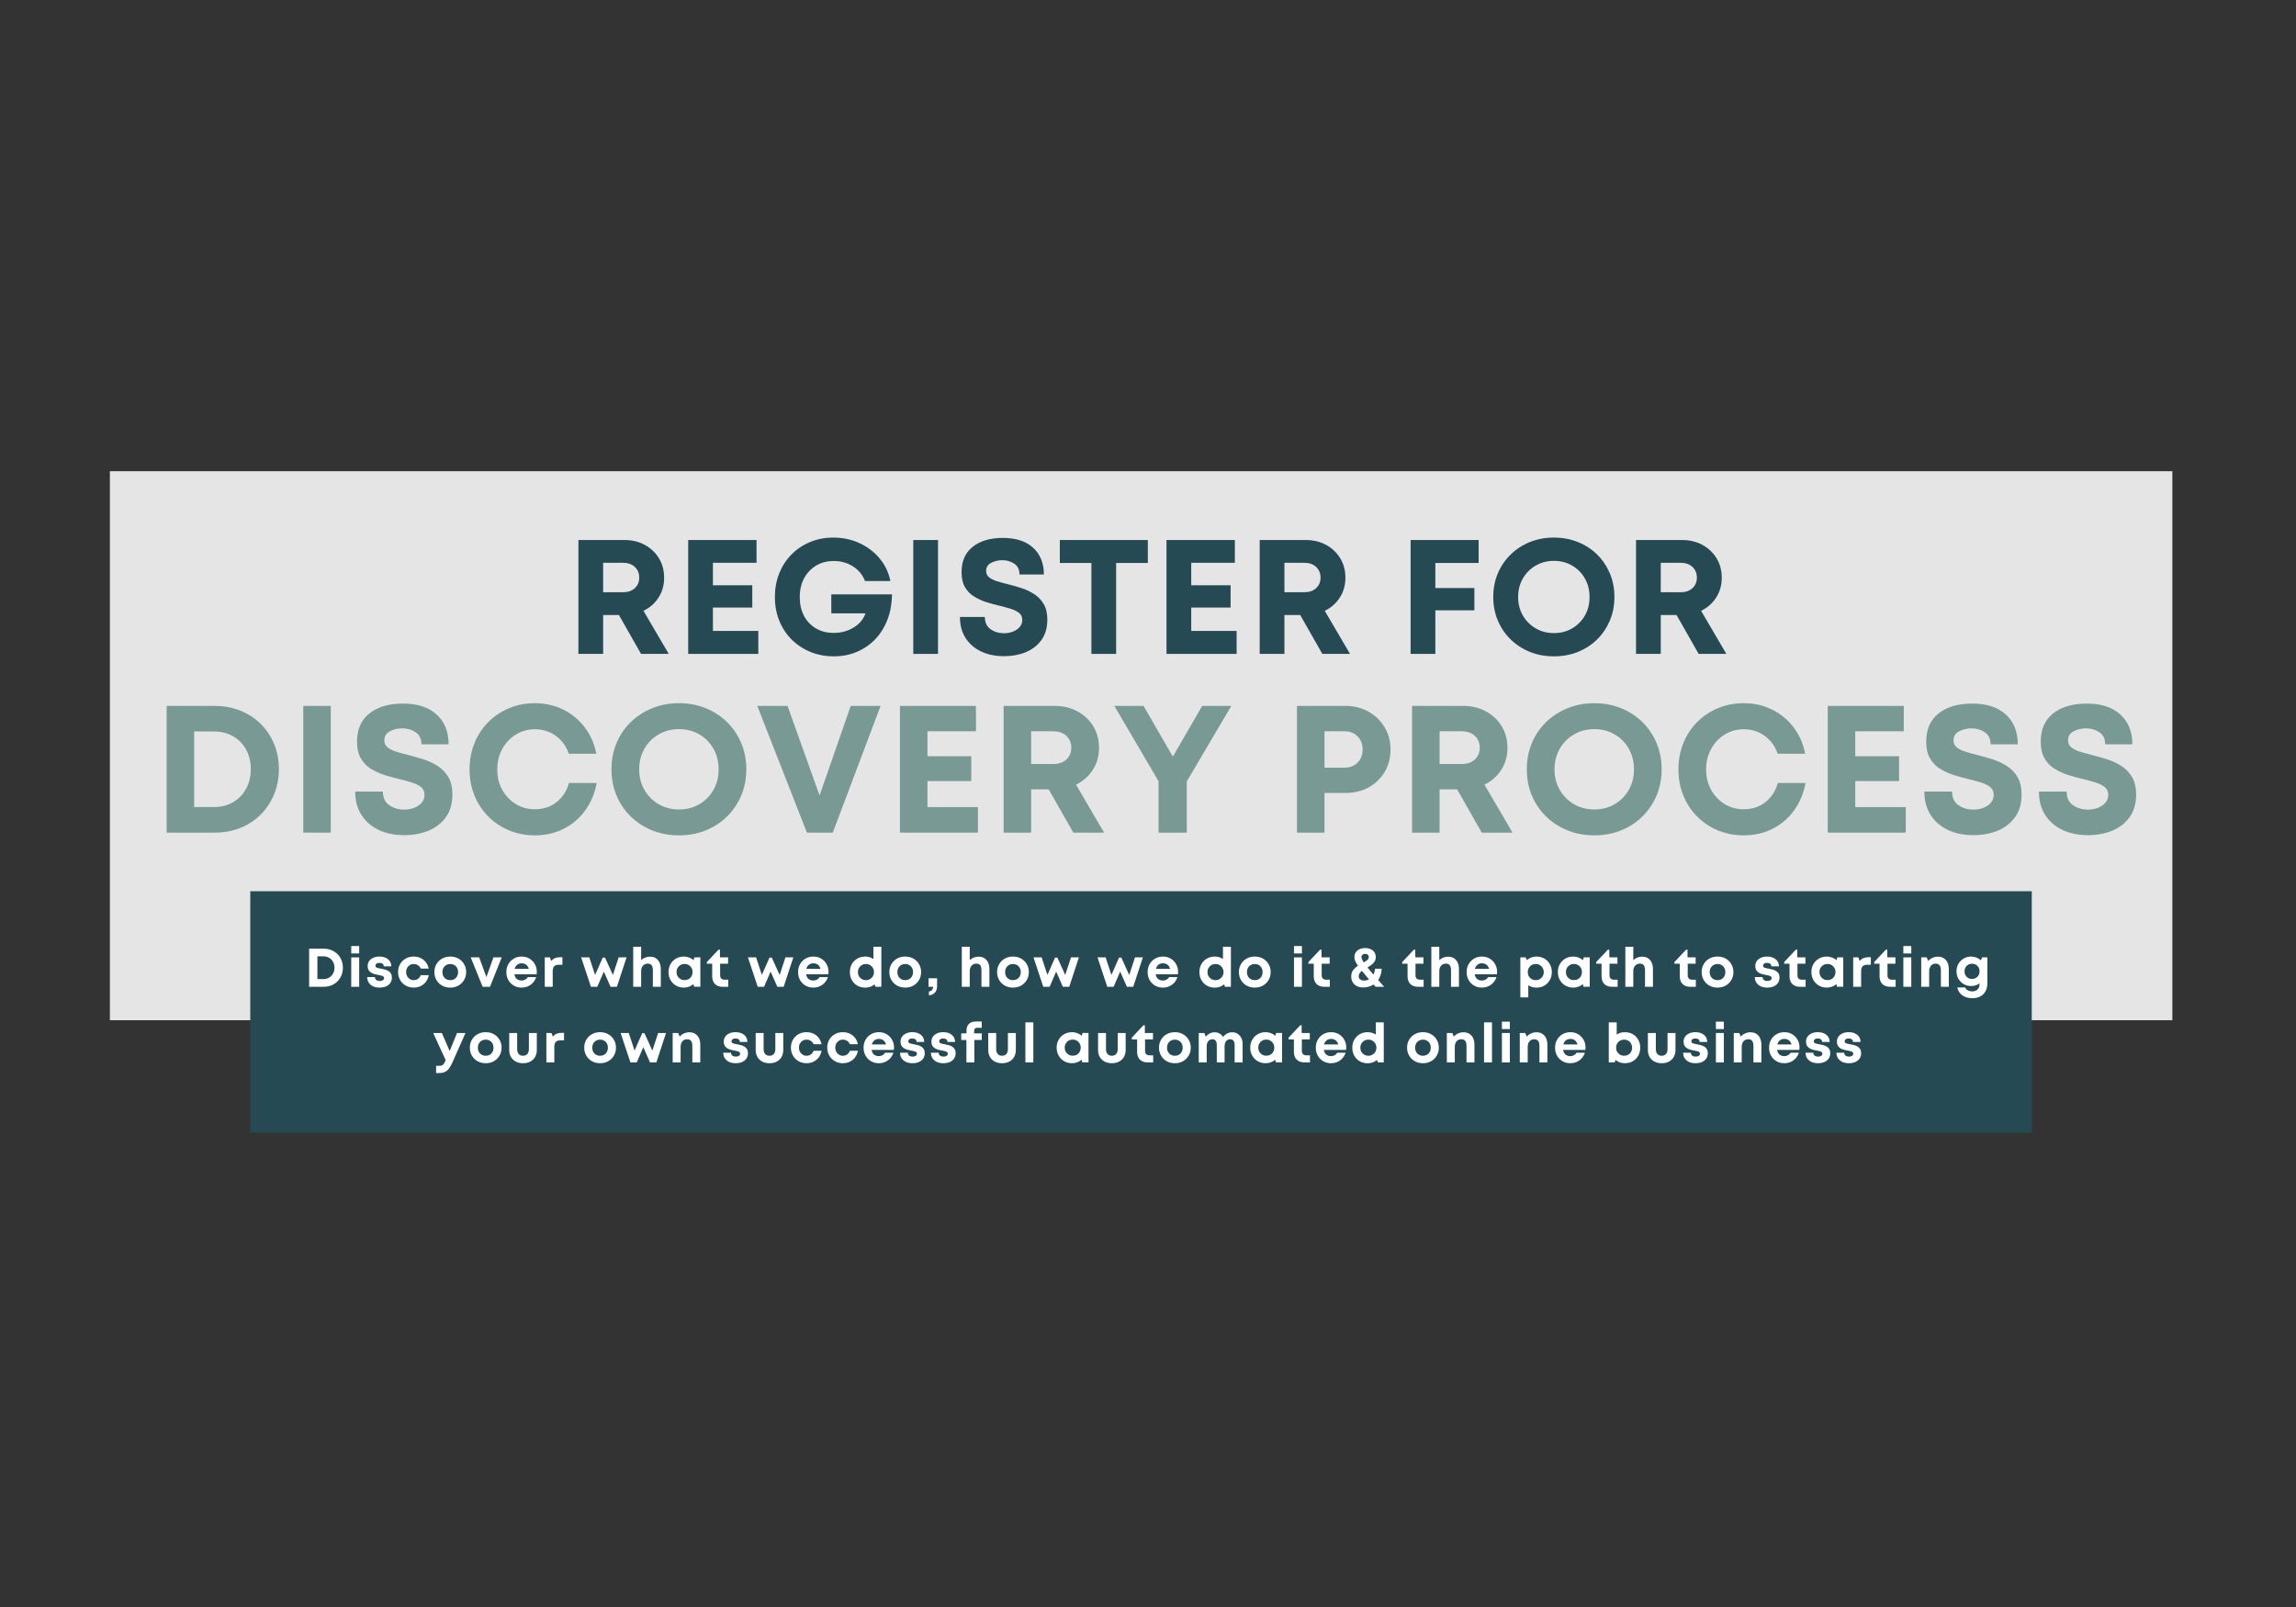
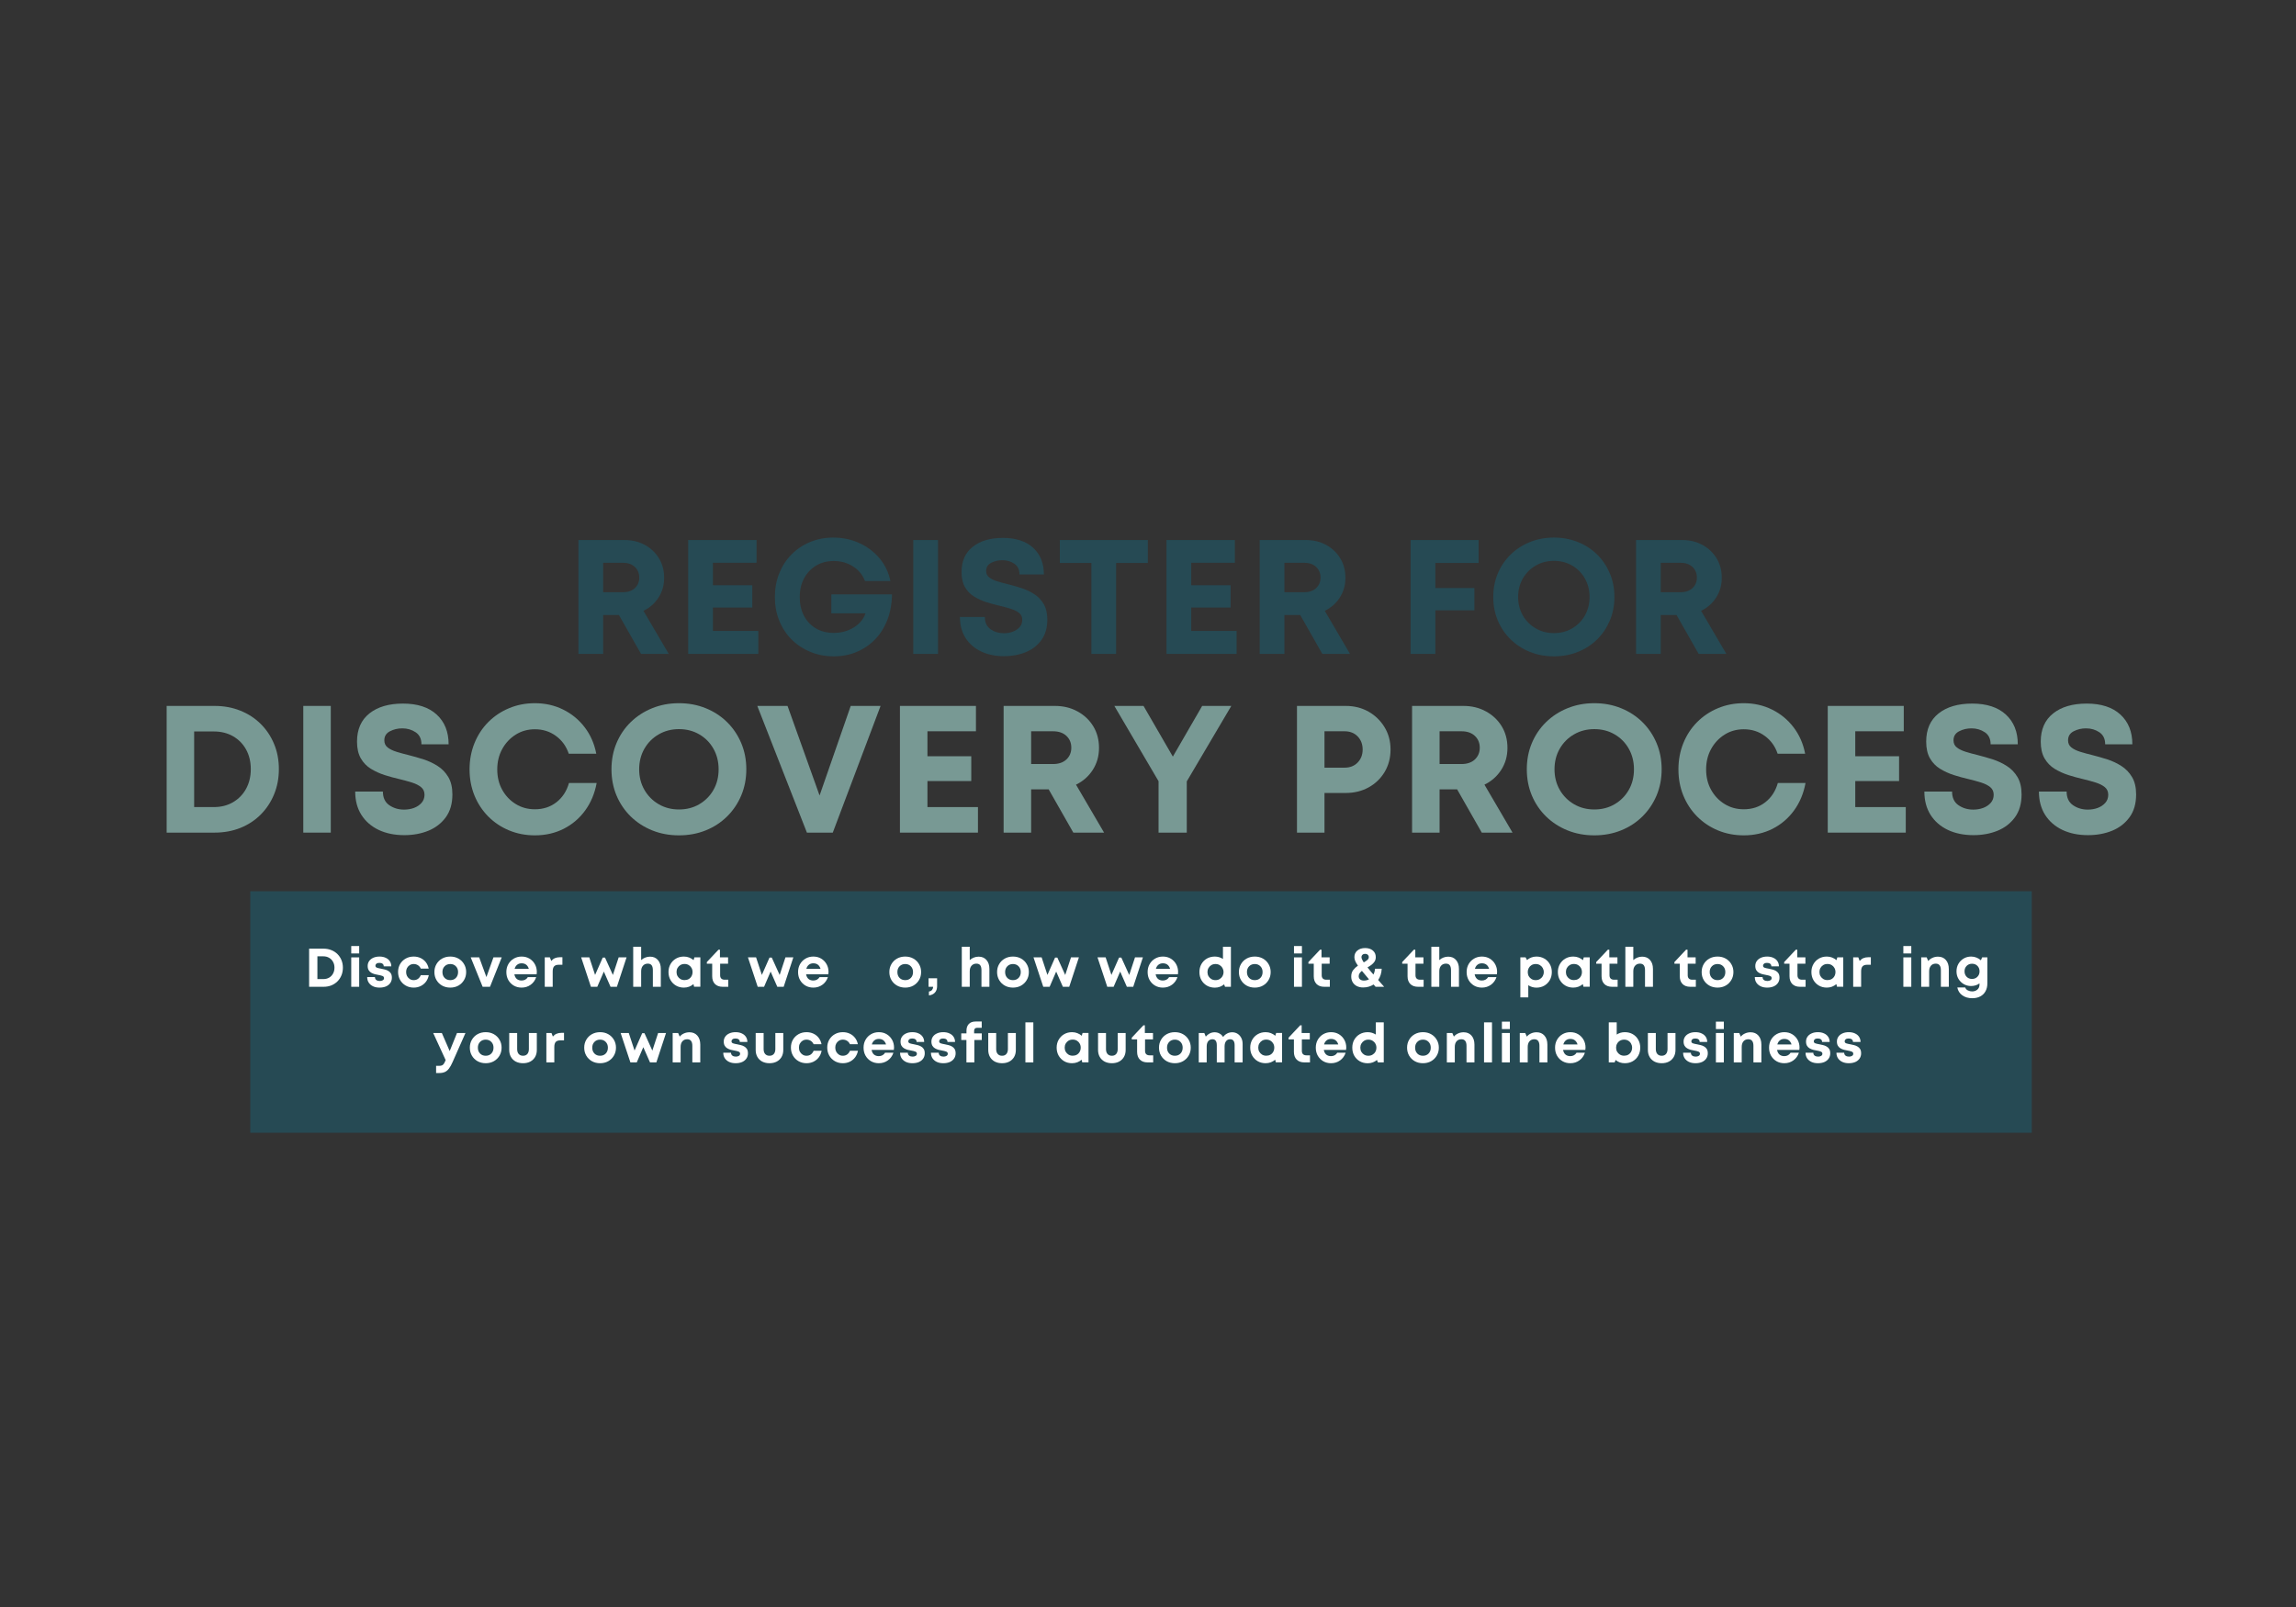
<svg xmlns="http://www.w3.org/2000/svg" width="1000" zoomAndPan="magnify" viewBox="0 0 750 525" height="700" preserveAspectRatio="xMidYMid meet" version="1.0">
  <rect x="0" y="0" width="750" height="525" fill="#333333" stroke="none" />
  <defs>
    <filter x="0%" y="0%" width="100%" height="100%" id="79902e18d6">
      <feColorMatrix values="0 0 0 0 1 0 0 0 0 1 0 0 0 0 1 0 0 0 1 0" color-interpolation-filters="sRGB" />
    </filter>
    <g />
    <mask id="334160abcb">
      <g filter="url(#79902e18d6)">
        <rect x="-75" width="900" fill="#000000" y="-52.5" height="630" fill-opacity="0.87" />
      </g>
    </mask>
    <clipPath id="22571a8ddd">
      <path d="M 0.895 0.934 L 674.613 0.934 L 674.613 180.305 L 0.895 180.305 Z M 0.895 0.934 " clip-rule="nonzero" />
    </clipPath>
    <clipPath id="11b43bf2db">
      <rect x="0" width="675" y="0" height="181" />
    </clipPath>
    <clipPath id="8046c8b3f2">
      <path d="M 81.754 291.16 L 663.754 291.16 L 663.754 370.066 L 81.754 370.066 Z M 81.754 291.16 " clip-rule="nonzero" />
    </clipPath>
  </defs>
  <path stroke-linecap="butt" transform="matrix(0.749, 0, 0, 0.749, 120.741, 310.16)" fill="none" stroke-linejoin="miter" d="M 0.002 1.998 L 673.319 1.998 " stroke="#ffffff" stroke-width="4" stroke-opacity="1" stroke-miterlimit="4" />
  <g mask="url(#334160abcb)">
    <g transform="matrix(1, 0, 0, 1, 35, 153)">
      <g clip-path="url(#11b43bf2db)">
        <g clip-path="url(#22571a8ddd)">
-           <path fill="#ffffff" d="M 0.895 0.934 L 674.938 0.934 L 674.938 180.305 L 0.895 180.305 Z M 0.895 0.934 " fill-opacity="1" fill-rule="nonzero" />
-         </g>
+           </g>
      </g>
    </g>
  </g>
  <g clip-path="url(#8046c8b3f2)">
    <path fill="#264a54" d="M 81.754 291.16 L 663.684 291.16 L 663.684 370.066 L 81.754 370.066 Z M 81.754 291.16 " fill-opacity="1" fill-rule="nonzero" />
  </g>
  <g fill="#264a54" fill-opacity="1">
    <g transform="translate(184.692, 213.624)">
      <g>
        <path d="M 24.703 0 L 17.484 -12.703 L 12.328 -12.703 L 12.328 0 L 4.25 0 L 4.25 -37.203 L 19.297 -37.203 C 21.773 -37.203 23.988 -36.672 25.938 -35.609 C 27.883 -34.547 29.422 -33.094 30.547 -31.25 C 31.68 -29.406 32.25 -27.281 32.25 -24.875 C 32.25 -22.457 31.641 -20.301 30.422 -18.406 C 29.203 -16.508 27.562 -15.066 25.5 -14.078 L 33.75 0 Z M 12.328 -29.766 L 12.328 -20.141 L 18.766 -20.141 C 20.422 -20.141 21.727 -20.586 22.688 -21.484 C 23.645 -22.391 24.125 -23.535 24.125 -24.922 C 24.125 -26.336 23.645 -27.5 22.688 -28.406 C 21.727 -29.312 20.422 -29.766 18.766 -29.766 Z M 12.328 -29.766 " />
      </g>
    </g>
  </g>
  <g fill="#264a54" fill-opacity="1">
    <g transform="translate(220.552, 213.624)">
      <g>
        <path d="M 12.328 -7.5 L 27.156 -7.5 L 27.156 0 L 4.25 0 L 4.25 -37.203 L 26.578 -37.203 L 26.578 -29.766 L 12.328 -29.766 L 12.328 -22.422 L 25.188 -22.422 L 25.188 -15.141 L 12.328 -15.141 Z M 12.328 -7.5 " />
      </g>
    </g>
  </g>
  <g fill="#264a54" fill-opacity="1">
    <g transform="translate(250.993, 213.624)">
      <g>
        <path d="M 20.562 -19.453 L 40.391 -19.453 C 40.348 -16.504 39.867 -13.801 38.953 -11.344 C 38.035 -8.883 36.734 -6.75 35.047 -4.938 C 33.359 -3.133 31.352 -1.727 29.031 -0.719 C 26.719 0.289 24.16 0.797 21.359 0.797 C 18.629 0.797 16.094 0.316 13.75 -0.641 C 11.414 -1.598 9.375 -2.941 7.625 -4.672 C 5.875 -6.41 4.52 -8.469 3.562 -10.844 C 2.602 -13.219 2.125 -15.785 2.125 -18.547 C 2.125 -21.348 2.594 -23.926 3.531 -26.281 C 4.469 -28.633 5.797 -30.688 7.516 -32.438 C 9.234 -34.195 11.258 -35.562 13.594 -36.531 C 15.938 -37.508 18.473 -38 21.203 -38 C 24.285 -38 27.133 -37.395 29.75 -36.188 C 32.375 -34.977 34.57 -33.312 36.344 -31.188 C 38.113 -29.062 39.285 -26.602 39.859 -23.812 L 31.562 -23.812 C 30.781 -25.832 29.469 -27.426 27.625 -28.594 C 25.789 -29.758 23.703 -30.344 21.359 -30.344 C 19.16 -30.344 17.227 -29.836 15.562 -28.828 C 13.906 -27.816 12.602 -26.43 11.656 -24.672 C 10.719 -22.922 10.25 -20.879 10.25 -18.547 C 10.25 -16.242 10.707 -14.211 11.625 -12.453 C 12.551 -10.703 13.848 -9.332 15.516 -8.344 C 17.18 -7.352 19.129 -6.859 21.359 -6.859 C 23.766 -6.859 25.926 -7.441 27.844 -8.609 C 29.758 -9.773 31.051 -11.316 31.719 -13.234 L 20.562 -13.234 Z M 20.562 -19.453 " />
      </g>
    </g>
  </g>
  <g fill="#264a54" fill-opacity="1">
    <g transform="translate(294.078, 213.624)">
      <g>
        <path d="M 4.25 0 L 4.25 -37.203 L 12.328 -37.203 L 12.328 0 Z M 4.25 0 " />
      </g>
    </g>
  </g>
  <g fill="#264a54" fill-opacity="1">
    <g transform="translate(311.397, 213.624)">
      <g>
        <path d="M 16.578 0.75 C 13.742 0.75 11.242 0.234 9.078 -0.797 C 6.922 -1.828 5.227 -3.297 4 -5.203 C 2.781 -7.117 2.172 -9.406 2.172 -12.062 L 10.312 -12.062 C 10.312 -10.258 10.938 -8.922 12.188 -8.047 C 13.445 -7.18 14.895 -6.75 16.531 -6.75 C 17.551 -6.75 18.516 -6.914 19.422 -7.25 C 20.328 -7.594 21.07 -8.086 21.656 -8.734 C 22.238 -9.391 22.531 -10.18 22.531 -11.109 C 22.531 -12.066 22.191 -12.816 21.516 -13.359 C 20.848 -13.91 19.945 -14.363 18.812 -14.719 C 17.676 -15.07 16.438 -15.41 15.094 -15.734 C 13.707 -16.047 12.285 -16.43 10.828 -16.891 C 9.379 -17.359 8.035 -17.973 6.797 -18.734 C 5.555 -19.492 4.562 -20.52 3.812 -21.812 C 3.07 -23.102 2.703 -24.742 2.703 -26.734 C 2.703 -30.305 3.914 -33.055 6.344 -34.984 C 8.77 -36.922 12.055 -37.891 16.203 -37.891 C 20.453 -37.891 23.742 -36.816 26.078 -34.672 C 28.422 -32.523 29.594 -29.613 29.594 -25.938 L 21.625 -25.938 C 21.625 -27.531 21.055 -28.707 19.922 -29.469 C 18.797 -30.227 17.488 -30.609 16 -30.609 C 14.688 -30.609 13.477 -30.32 12.375 -29.75 C 11.281 -29.188 10.734 -28.305 10.734 -27.109 C 10.734 -26.211 11.062 -25.508 11.719 -25 C 12.375 -24.488 13.238 -24.062 14.312 -23.719 C 15.395 -23.383 16.594 -23.062 17.906 -22.75 C 19.32 -22.395 20.773 -21.977 22.266 -21.5 C 23.754 -21.02 25.133 -20.367 26.406 -19.547 C 27.688 -18.734 28.723 -17.656 29.516 -16.312 C 30.316 -14.969 30.719 -13.27 30.719 -11.219 C 30.719 -8.52 30.07 -6.285 28.781 -4.516 C 27.488 -2.742 25.773 -1.422 23.641 -0.547 C 21.516 0.316 19.16 0.75 16.578 0.75 Z M 16.578 0.75 " />
      </g>
    </g>
  </g>
  <g fill="#264a54" fill-opacity="1">
    <g transform="translate(345.025, 213.624)">
      <g>
        <path d="M 29.922 -37.203 L 29.922 -29.703 L 19.562 -29.703 L 19.562 0 L 11.484 0 L 11.484 -29.703 L 1.172 -29.703 L 1.172 -37.203 Z M 29.922 -37.203 " />
      </g>
    </g>
  </g>
  <g fill="#264a54" fill-opacity="1">
    <g transform="translate(376.794, 213.624)">
      <g>
        <path d="M 12.328 -7.5 L 27.156 -7.5 L 27.156 0 L 4.25 0 L 4.25 -37.203 L 26.578 -37.203 L 26.578 -29.766 L 12.328 -29.766 L 12.328 -22.422 L 25.188 -22.422 L 25.188 -15.141 L 12.328 -15.141 Z M 12.328 -7.5 " />
      </g>
    </g>
  </g>
  <g fill="#264a54" fill-opacity="1">
    <g transform="translate(407.236, 213.624)">
      <g>
        <path d="M 24.703 0 L 17.484 -12.703 L 12.328 -12.703 L 12.328 0 L 4.25 0 L 4.25 -37.203 L 19.297 -37.203 C 21.773 -37.203 23.988 -36.672 25.938 -35.609 C 27.883 -34.547 29.422 -33.094 30.547 -31.25 C 31.68 -29.406 32.25 -27.281 32.25 -24.875 C 32.25 -22.457 31.641 -20.301 30.422 -18.406 C 29.203 -16.508 27.562 -15.066 25.5 -14.078 L 33.75 0 Z M 12.328 -29.766 L 12.328 -20.141 L 18.766 -20.141 C 20.422 -20.141 21.727 -20.586 22.688 -21.484 C 23.645 -22.391 24.125 -23.535 24.125 -24.922 C 24.125 -26.336 23.645 -27.5 22.688 -28.406 C 21.727 -29.312 20.422 -29.766 18.766 -29.766 Z M 12.328 -29.766 " />
      </g>
    </g>
  </g>
  <g fill="#264a54" fill-opacity="1">
    <g transform="translate(443.095, 213.624)">
      <g />
    </g>
  </g>
  <g fill="#264a54" fill-opacity="1">
    <g transform="translate(456.536, 213.624)">
      <g>
        <path d="M 26.469 -29.703 L 12.328 -29.703 L 12.328 -21.516 L 25.078 -21.516 L 25.078 -14.234 L 12.328 -14.234 L 12.328 0 L 4.25 0 L 4.25 -37.203 L 26.469 -37.203 Z M 26.469 -29.703 " />
      </g>
    </g>
  </g>
  <g fill="#264a54" fill-opacity="1">
    <g transform="translate(485.702, 213.624)">
      <g>
        <path d="M 21.891 0.797 C 19.055 0.797 16.438 0.312 14.031 -0.656 C 11.625 -1.633 9.523 -3 7.734 -4.75 C 5.941 -6.508 4.551 -8.566 3.562 -10.922 C 2.57 -13.273 2.078 -15.832 2.078 -18.594 C 2.078 -21.363 2.57 -23.926 3.562 -26.281 C 4.551 -28.633 5.941 -30.688 7.734 -32.438 C 9.523 -34.195 11.625 -35.562 14.031 -36.531 C 16.438 -37.508 19.055 -38 21.891 -38 C 24.723 -38 27.344 -37.508 29.75 -36.531 C 32.164 -35.562 34.258 -34.195 36.031 -32.438 C 37.801 -30.688 39.18 -28.633 40.172 -26.281 C 41.16 -23.926 41.656 -21.363 41.656 -18.594 C 41.656 -15.832 41.16 -13.273 40.172 -10.922 C 39.18 -8.566 37.801 -6.508 36.031 -4.75 C 34.258 -3 32.164 -1.633 29.75 -0.656 C 27.344 0.312 24.723 0.797 21.891 0.797 Z M 21.891 -6.797 C 24.117 -6.797 26.109 -7.312 27.859 -8.344 C 29.617 -9.375 31.004 -10.773 32.016 -12.547 C 33.023 -14.316 33.531 -16.332 33.531 -18.594 C 33.531 -20.832 33.023 -22.844 32.016 -24.625 C 31.004 -26.414 29.617 -27.82 27.859 -28.844 C 26.109 -29.875 24.117 -30.391 21.891 -30.391 C 19.691 -30.391 17.707 -29.875 15.938 -28.844 C 14.164 -27.82 12.766 -26.414 11.734 -24.625 C 10.711 -22.844 10.203 -20.832 10.203 -18.594 C 10.203 -16.363 10.711 -14.352 11.734 -12.562 C 12.766 -10.781 14.164 -9.375 15.938 -8.344 C 17.707 -7.312 19.691 -6.797 21.891 -6.797 Z M 21.891 -6.797 " />
      </g>
    </g>
  </g>
  <g fill="#264a54" fill-opacity="1">
    <g transform="translate(530.169, 213.624)">
      <g>
        <path d="M 24.703 0 L 17.484 -12.703 L 12.328 -12.703 L 12.328 0 L 4.25 0 L 4.25 -37.203 L 19.297 -37.203 C 21.773 -37.203 23.988 -36.672 25.938 -35.609 C 27.883 -34.547 29.422 -33.094 30.547 -31.25 C 31.68 -29.406 32.25 -27.281 32.25 -24.875 C 32.25 -22.457 31.641 -20.301 30.422 -18.406 C 29.203 -16.508 27.562 -15.066 25.5 -14.078 L 33.75 0 Z M 12.328 -29.766 L 12.328 -20.141 L 18.766 -20.141 C 20.422 -20.141 21.727 -20.586 22.688 -21.484 C 23.645 -22.391 24.125 -23.535 24.125 -24.922 C 24.125 -26.336 23.645 -27.5 22.688 -28.406 C 21.727 -29.312 20.422 -29.766 18.766 -29.766 Z M 12.328 -29.766 " />
      </g>
    </g>
  </g>
  <g fill="#789994" fill-opacity="1">
    <g transform="translate(49.703, 272.013)">
      <g>
        <path d="M 20.391 -41.391 C 23.43 -41.391 26.234 -40.875 28.797 -39.844 C 31.359 -38.82 33.57 -37.383 35.438 -35.531 C 37.312 -33.676 38.77 -31.5 39.812 -29 C 40.863 -26.5 41.391 -23.75 41.391 -20.75 C 41.391 -17.758 40.863 -15 39.812 -12.469 C 38.77 -9.945 37.312 -7.75 35.438 -5.875 C 33.57 -4.008 31.359 -2.562 28.797 -1.531 C 26.234 -0.508 23.43 0 20.391 0 L 4.734 0 L 4.734 -41.391 Z M 20.156 -8.344 C 22.52 -8.344 24.609 -8.875 26.422 -9.938 C 28.242 -11 29.664 -12.461 30.688 -14.328 C 31.707 -16.203 32.219 -18.344 32.219 -20.75 C 32.219 -23.156 31.707 -25.285 30.688 -27.141 C 29.664 -28.992 28.242 -30.441 26.422 -31.484 C 24.609 -32.523 22.52 -33.047 20.156 -33.047 L 13.719 -33.047 L 13.719 -8.344 Z M 20.156 -8.344 " />
      </g>
    </g>
  </g>
  <g fill="#789994" fill-opacity="1">
    <g transform="translate(94.334, 272.013)">
      <g>
        <path d="M 4.734 0 L 4.734 -41.391 L 13.719 -41.391 L 13.719 0 Z M 4.734 0 " />
      </g>
    </g>
  </g>
  <g fill="#789994" fill-opacity="1">
    <g transform="translate(113.605, 272.013)">
      <g>
        <path d="M 18.453 0.828 C 15.297 0.828 12.516 0.258 10.109 -0.875 C 7.703 -2.02 5.816 -3.656 4.453 -5.781 C 3.098 -7.914 2.422 -10.461 2.422 -13.422 L 11.469 -13.422 C 11.469 -11.41 12.164 -9.922 13.562 -8.953 C 14.969 -7.992 16.578 -7.516 18.391 -7.516 C 19.535 -7.516 20.609 -7.695 21.609 -8.062 C 22.617 -8.438 23.445 -8.988 24.094 -9.719 C 24.738 -10.445 25.062 -11.328 25.062 -12.359 C 25.062 -13.422 24.688 -14.254 23.938 -14.859 C 23.195 -15.473 22.191 -15.977 20.922 -16.375 C 19.66 -16.77 18.285 -17.145 16.797 -17.5 C 15.254 -17.852 13.676 -18.285 12.062 -18.797 C 10.445 -19.316 8.945 -20 7.562 -20.844 C 6.188 -21.688 5.082 -22.828 4.25 -24.266 C 3.426 -25.703 3.016 -27.523 3.016 -29.734 C 3.016 -33.723 4.363 -36.789 7.062 -38.938 C 9.758 -41.082 13.414 -42.156 18.031 -42.156 C 22.758 -42.156 26.426 -40.961 29.031 -38.578 C 31.633 -36.191 32.938 -32.953 32.938 -28.859 L 24.062 -28.859 C 24.062 -30.629 23.43 -31.938 22.172 -32.781 C 20.91 -33.633 19.453 -34.062 17.797 -34.062 C 16.336 -34.062 14.992 -33.742 13.766 -33.109 C 12.547 -32.473 11.938 -31.488 11.938 -30.156 C 11.938 -29.164 12.301 -28.383 13.031 -27.812 C 13.758 -27.25 14.723 -26.781 15.922 -26.406 C 17.129 -26.031 18.461 -25.664 19.922 -25.312 C 21.504 -24.914 23.117 -24.453 24.766 -23.922 C 26.422 -23.391 27.957 -22.664 29.375 -21.75 C 30.801 -20.844 31.957 -19.641 32.844 -18.141 C 33.727 -16.648 34.172 -14.758 34.172 -12.469 C 34.172 -9.477 33.453 -6.992 32.016 -5.016 C 30.578 -3.047 28.676 -1.578 26.312 -0.609 C 23.945 0.348 21.328 0.828 18.453 0.828 Z M 18.453 0.828 " />
      </g>
    </g>
  </g>
  <g fill="#789994" fill-opacity="1">
    <g transform="translate(151.025, 272.013)">
      <g>
        <path d="M 23.703 0.891 C 20.672 0.891 17.852 0.348 15.25 -0.734 C 12.656 -1.816 10.391 -3.332 8.453 -5.281 C 6.523 -7.238 5.023 -9.523 3.953 -12.141 C 2.891 -14.766 2.359 -17.598 2.359 -20.641 C 2.359 -23.711 2.891 -26.566 3.953 -29.203 C 5.023 -31.848 6.523 -34.145 8.453 -36.094 C 10.391 -38.039 12.656 -39.555 15.25 -40.641 C 17.852 -41.734 20.672 -42.281 23.703 -42.281 C 27.055 -42.281 30.129 -41.586 32.922 -40.203 C 35.723 -38.828 38.07 -36.895 39.969 -34.406 C 41.863 -31.926 43.125 -29.051 43.75 -25.781 L 34.766 -25.781 C 33.941 -28.219 32.539 -30.156 30.562 -31.594 C 28.594 -33.039 26.305 -33.766 23.703 -33.766 C 21.379 -33.766 19.289 -33.18 17.438 -32.016 C 15.582 -30.848 14.113 -29.281 13.031 -27.312 C 11.945 -25.344 11.406 -23.117 11.406 -20.641 C 11.406 -18.148 11.945 -15.93 13.031 -13.984 C 14.113 -12.035 15.582 -10.488 17.438 -9.344 C 19.289 -8.195 21.379 -7.625 23.703 -7.625 C 26.422 -7.625 28.766 -8.391 30.734 -9.922 C 32.711 -11.461 34.078 -13.555 34.828 -16.203 L 43.875 -16.203 C 43.238 -12.773 41.984 -9.781 40.109 -7.219 C 38.242 -4.656 35.898 -2.66 33.078 -1.234 C 30.266 0.18 27.141 0.891 23.703 0.891 Z M 23.703 0.891 " />
      </g>
    </g>
  </g>
  <g fill="#789994" fill-opacity="1">
    <g transform="translate(197.429, 272.013)">
      <g>
        <path d="M 24.359 0.891 C 21.203 0.891 18.285 0.348 15.609 -0.734 C 12.93 -1.816 10.594 -3.332 8.594 -5.281 C 6.602 -7.238 5.055 -9.523 3.953 -12.141 C 2.859 -14.766 2.312 -17.613 2.312 -20.688 C 2.312 -23.77 2.859 -26.617 3.953 -29.234 C 5.055 -31.859 6.602 -34.145 8.594 -36.094 C 10.594 -38.039 12.93 -39.555 15.609 -40.641 C 18.285 -41.734 21.203 -42.281 24.359 -42.281 C 27.516 -42.281 30.43 -41.734 33.109 -40.641 C 35.785 -39.555 38.109 -38.039 40.078 -36.094 C 42.055 -34.145 43.598 -31.859 44.703 -29.234 C 45.805 -26.617 46.359 -23.77 46.359 -20.688 C 46.359 -17.613 45.805 -14.766 44.703 -12.141 C 43.598 -9.523 42.055 -7.238 40.078 -5.281 C 38.109 -3.332 35.785 -1.816 33.109 -0.734 C 30.43 0.348 27.516 0.891 24.359 0.891 Z M 24.359 -7.562 C 26.836 -7.562 29.051 -8.133 31 -9.281 C 32.957 -10.426 34.5 -11.984 35.625 -13.953 C 36.75 -15.922 37.312 -18.164 37.312 -20.688 C 37.312 -23.176 36.75 -25.414 35.625 -27.406 C 34.5 -29.395 32.957 -30.957 31 -32.094 C 29.051 -33.238 26.836 -33.812 24.359 -33.812 C 21.91 -33.812 19.703 -33.238 17.734 -32.094 C 15.766 -30.957 14.207 -29.395 13.062 -27.406 C 11.926 -25.414 11.359 -23.176 11.359 -20.688 C 11.359 -18.207 11.926 -15.973 13.062 -13.984 C 14.207 -11.992 15.766 -10.426 17.734 -9.281 C 19.703 -8.133 21.91 -7.562 24.359 -7.562 Z M 24.359 -7.562 " />
      </g>
    </g>
  </g>
  <g fill="#789994" fill-opacity="1">
    <g transform="translate(246.908, 272.013)">
      <g>
        <path d="M 30.984 -41.391 L 40.734 -41.391 L 25.125 0 L 16.672 0 L 0.469 -41.391 L 10.344 -41.391 L 20.812 -12.125 Z M 30.984 -41.391 " />
      </g>
    </g>
  </g>
  <g fill="#789994" fill-opacity="1">
    <g transform="translate(289.234, 272.013)">
      <g>
        <path d="M 13.719 -8.344 L 30.219 -8.344 L 30.219 0 L 4.734 0 L 4.734 -41.391 L 29.562 -41.391 L 29.562 -33.109 L 13.719 -33.109 L 13.719 -24.953 L 28.031 -24.953 L 28.031 -16.844 L 13.719 -16.844 Z M 13.719 -8.344 " />
      </g>
    </g>
  </g>
  <g fill="#789994" fill-opacity="1">
    <g transform="translate(323.106, 272.013)">
      <g>
        <path d="M 27.5 0 L 19.453 -14.125 L 13.719 -14.125 L 13.719 0 L 4.734 0 L 4.734 -41.391 L 21.469 -41.391 C 24.219 -41.391 26.676 -40.797 28.844 -39.609 C 31.02 -38.43 32.738 -36.816 34 -34.766 C 35.258 -32.711 35.891 -30.348 35.891 -27.672 C 35.891 -24.992 35.207 -22.598 33.844 -20.484 C 32.488 -18.379 30.664 -16.773 28.375 -15.672 L 37.547 0 Z M 13.719 -33.109 L 13.719 -22.406 L 20.875 -22.406 C 22.727 -22.406 24.188 -22.906 25.25 -23.906 C 26.312 -24.914 26.844 -26.191 26.844 -27.734 C 26.844 -29.305 26.312 -30.594 25.25 -31.594 C 24.188 -32.602 22.727 -33.109 20.875 -33.109 Z M 13.719 -33.109 " />
      </g>
    </g>
  </g>
  <g fill="#789994" fill-opacity="1">
    <g transform="translate(363.008, 272.013)">
      <g>
        <path d="M 39.203 -41.391 L 24.656 -16.734 L 24.656 0 L 15.438 0 L 15.438 -16.797 L 1 -41.391 L 10.531 -41.391 L 20.109 -24.828 L 29.688 -41.391 Z M 39.203 -41.391 " />
      </g>
    </g>
  </g>
  <g fill="#789994" fill-opacity="1">
    <g transform="translate(403.974, 272.013)">
      <g />
    </g>
  </g>
  <g fill="#789994" fill-opacity="1">
    <g transform="translate(418.93, 272.013)">
      <g>
        <path d="M 20.641 -41.391 C 23.43 -41.391 25.922 -40.766 28.109 -39.516 C 30.297 -38.273 32.039 -36.582 33.344 -34.438 C 34.645 -32.289 35.297 -29.859 35.297 -27.141 C 35.297 -24.422 34.656 -21.984 33.375 -19.828 C 32.094 -17.68 30.348 -16 28.141 -14.781 C 25.93 -13.562 23.43 -12.953 20.641 -12.953 L 13.719 -12.953 L 13.719 0 L 4.734 0 L 4.734 -41.391 Z M 20.281 -21.219 C 22.051 -21.219 23.477 -21.781 24.562 -22.906 C 25.645 -24.031 26.188 -25.441 26.188 -27.141 C 26.188 -28.867 25.645 -30.297 24.562 -31.422 C 23.477 -32.547 22.051 -33.109 20.281 -33.109 L 13.719 -33.109 L 13.719 -21.219 Z M 20.281 -21.219 " />
      </g>
    </g>
  </g>
  <g fill="#789994" fill-opacity="1">
    <g transform="translate(456.527, 272.013)">
      <g>
        <path d="M 27.5 0 L 19.453 -14.125 L 13.719 -14.125 L 13.719 0 L 4.734 0 L 4.734 -41.391 L 21.469 -41.391 C 24.219 -41.391 26.676 -40.797 28.844 -39.609 C 31.02 -38.43 32.738 -36.816 34 -34.766 C 35.258 -32.711 35.891 -30.348 35.891 -27.672 C 35.891 -24.992 35.207 -22.598 33.844 -20.484 C 32.488 -18.379 30.664 -16.773 28.375 -15.672 L 37.547 0 Z M 13.719 -33.109 L 13.719 -22.406 L 20.875 -22.406 C 22.727 -22.406 24.188 -22.906 25.25 -23.906 C 26.312 -24.914 26.844 -26.191 26.844 -27.734 C 26.844 -29.305 26.312 -30.594 25.25 -31.594 C 24.188 -32.602 22.727 -33.109 20.875 -33.109 Z M 13.719 -33.109 " />
      </g>
    </g>
  </g>
  <g fill="#789994" fill-opacity="1">
    <g transform="translate(496.429, 272.013)">
      <g>
        <path d="M 24.359 0.891 C 21.203 0.891 18.285 0.348 15.609 -0.734 C 12.93 -1.816 10.594 -3.332 8.594 -5.281 C 6.602 -7.238 5.055 -9.523 3.953 -12.141 C 2.859 -14.766 2.312 -17.613 2.312 -20.688 C 2.312 -23.77 2.859 -26.617 3.953 -29.234 C 5.055 -31.859 6.602 -34.145 8.594 -36.094 C 10.594 -38.039 12.93 -39.555 15.609 -40.641 C 18.285 -41.734 21.203 -42.281 24.359 -42.281 C 27.516 -42.281 30.43 -41.734 33.109 -40.641 C 35.785 -39.555 38.109 -38.039 40.078 -36.094 C 42.055 -34.145 43.598 -31.859 44.703 -29.234 C 45.805 -26.617 46.359 -23.77 46.359 -20.688 C 46.359 -17.613 45.805 -14.766 44.703 -12.141 C 43.598 -9.523 42.055 -7.238 40.078 -5.281 C 38.109 -3.332 35.785 -1.816 33.109 -0.734 C 30.43 0.348 27.516 0.891 24.359 0.891 Z M 24.359 -7.562 C 26.836 -7.562 29.051 -8.133 31 -9.281 C 32.957 -10.426 34.5 -11.984 35.625 -13.953 C 36.75 -15.922 37.312 -18.164 37.312 -20.688 C 37.312 -23.176 36.75 -25.414 35.625 -27.406 C 34.5 -29.395 32.957 -30.957 31 -32.094 C 29.051 -33.238 26.836 -33.812 24.359 -33.812 C 21.91 -33.812 19.703 -33.238 17.734 -32.094 C 15.766 -30.957 14.207 -29.395 13.062 -27.406 C 11.926 -25.414 11.359 -23.176 11.359 -20.688 C 11.359 -18.207 11.926 -15.973 13.062 -13.984 C 14.207 -11.992 15.766 -10.426 17.734 -9.281 C 19.703 -8.133 21.91 -7.562 24.359 -7.562 Z M 24.359 -7.562 " />
      </g>
    </g>
  </g>
  <g fill="#789994" fill-opacity="1">
    <g transform="translate(545.908, 272.013)">
      <g>
        <path d="M 23.703 0.891 C 20.672 0.891 17.852 0.348 15.25 -0.734 C 12.656 -1.816 10.391 -3.332 8.453 -5.281 C 6.523 -7.238 5.023 -9.523 3.953 -12.141 C 2.891 -14.766 2.359 -17.598 2.359 -20.641 C 2.359 -23.711 2.891 -26.566 3.953 -29.203 C 5.023 -31.848 6.523 -34.145 8.453 -36.094 C 10.391 -38.039 12.656 -39.555 15.25 -40.641 C 17.852 -41.734 20.672 -42.281 23.703 -42.281 C 27.055 -42.281 30.129 -41.586 32.922 -40.203 C 35.723 -38.828 38.07 -36.895 39.969 -34.406 C 41.863 -31.926 43.125 -29.051 43.75 -25.781 L 34.766 -25.781 C 33.941 -28.219 32.539 -30.156 30.562 -31.594 C 28.594 -33.039 26.305 -33.766 23.703 -33.766 C 21.379 -33.766 19.289 -33.18 17.438 -32.016 C 15.582 -30.848 14.113 -29.281 13.031 -27.312 C 11.945 -25.344 11.406 -23.117 11.406 -20.641 C 11.406 -18.148 11.945 -15.93 13.031 -13.984 C 14.113 -12.035 15.582 -10.488 17.438 -9.344 C 19.289 -8.195 21.379 -7.625 23.703 -7.625 C 26.422 -7.625 28.766 -8.391 30.734 -9.922 C 32.711 -11.461 34.078 -13.555 34.828 -16.203 L 43.875 -16.203 C 43.238 -12.773 41.984 -9.781 40.109 -7.219 C 38.242 -4.656 35.898 -2.66 33.078 -1.234 C 30.266 0.18 27.141 0.891 23.703 0.891 Z M 23.703 0.891 " />
      </g>
    </g>
  </g>
  <g fill="#789994" fill-opacity="1">
    <g transform="translate(592.312, 272.013)">
      <g>
        <path d="M 13.719 -8.344 L 30.219 -8.344 L 30.219 0 L 4.734 0 L 4.734 -41.391 L 29.562 -41.391 L 29.562 -33.109 L 13.719 -33.109 L 13.719 -24.953 L 28.031 -24.953 L 28.031 -16.844 L 13.719 -16.844 Z M 13.719 -8.344 " />
      </g>
    </g>
  </g>
  <g fill="#789994" fill-opacity="1">
    <g transform="translate(626.185, 272.013)">
      <g>
        <path d="M 18.453 0.828 C 15.297 0.828 12.516 0.258 10.109 -0.875 C 7.703 -2.02 5.816 -3.656 4.453 -5.781 C 3.098 -7.914 2.422 -10.461 2.422 -13.422 L 11.469 -13.422 C 11.469 -11.41 12.164 -9.922 13.562 -8.953 C 14.969 -7.992 16.578 -7.516 18.391 -7.516 C 19.535 -7.516 20.609 -7.695 21.609 -8.062 C 22.617 -8.438 23.445 -8.988 24.094 -9.719 C 24.738 -10.445 25.062 -11.328 25.062 -12.359 C 25.062 -13.422 24.688 -14.254 23.938 -14.859 C 23.195 -15.473 22.191 -15.977 20.922 -16.375 C 19.66 -16.77 18.285 -17.145 16.797 -17.5 C 15.254 -17.852 13.676 -18.285 12.062 -18.797 C 10.445 -19.316 8.945 -20 7.562 -20.844 C 6.188 -21.688 5.082 -22.828 4.25 -24.266 C 3.426 -25.703 3.016 -27.523 3.016 -29.734 C 3.016 -33.723 4.363 -36.789 7.062 -38.938 C 9.758 -41.082 13.414 -42.156 18.031 -42.156 C 22.758 -42.156 26.426 -40.961 29.031 -38.578 C 31.633 -36.191 32.938 -32.953 32.938 -28.859 L 24.062 -28.859 C 24.062 -30.629 23.43 -31.938 22.172 -32.781 C 20.91 -33.633 19.453 -34.062 17.797 -34.062 C 16.336 -34.062 14.992 -33.742 13.766 -33.109 C 12.547 -32.473 11.938 -31.488 11.938 -30.156 C 11.938 -29.164 12.301 -28.383 13.031 -27.812 C 13.758 -27.25 14.723 -26.781 15.922 -26.406 C 17.129 -26.031 18.461 -25.664 19.922 -25.312 C 21.504 -24.914 23.117 -24.453 24.766 -23.922 C 26.422 -23.391 27.957 -22.664 29.375 -21.75 C 30.801 -20.844 31.957 -19.641 32.844 -18.141 C 33.727 -16.648 34.172 -14.758 34.172 -12.469 C 34.172 -9.477 33.453 -6.992 32.016 -5.016 C 30.578 -3.047 28.676 -1.578 26.312 -0.609 C 23.945 0.348 21.328 0.828 18.453 0.828 Z M 18.453 0.828 " />
      </g>
    </g>
  </g>
  <g fill="#789994" fill-opacity="1">
    <g transform="translate(663.604, 272.013)">
      <g>
        <path d="M 18.453 0.828 C 15.297 0.828 12.516 0.258 10.109 -0.875 C 7.703 -2.02 5.816 -3.656 4.453 -5.781 C 3.098 -7.914 2.422 -10.461 2.422 -13.422 L 11.469 -13.422 C 11.469 -11.41 12.164 -9.922 13.562 -8.953 C 14.969 -7.992 16.578 -7.516 18.391 -7.516 C 19.535 -7.516 20.609 -7.695 21.609 -8.062 C 22.617 -8.438 23.445 -8.988 24.094 -9.719 C 24.738 -10.445 25.062 -11.328 25.062 -12.359 C 25.062 -13.422 24.688 -14.254 23.938 -14.859 C 23.195 -15.473 22.191 -15.977 20.922 -16.375 C 19.66 -16.77 18.285 -17.145 16.797 -17.5 C 15.254 -17.852 13.676 -18.285 12.062 -18.797 C 10.445 -19.316 8.945 -20 7.562 -20.844 C 6.188 -21.688 5.082 -22.828 4.25 -24.266 C 3.426 -25.703 3.016 -27.523 3.016 -29.734 C 3.016 -33.723 4.363 -36.789 7.062 -38.938 C 9.758 -41.082 13.414 -42.156 18.031 -42.156 C 22.758 -42.156 26.426 -40.961 29.031 -38.578 C 31.633 -36.191 32.938 -32.953 32.938 -28.859 L 24.062 -28.859 C 24.062 -30.629 23.43 -31.938 22.172 -32.781 C 20.91 -33.633 19.453 -34.062 17.797 -34.062 C 16.336 -34.062 14.992 -33.742 13.766 -33.109 C 12.547 -32.473 11.938 -31.488 11.938 -30.156 C 11.938 -29.164 12.301 -28.383 13.031 -27.812 C 13.758 -27.25 14.723 -26.781 15.922 -26.406 C 17.129 -26.031 18.461 -25.664 19.922 -25.312 C 21.504 -24.914 23.117 -24.453 24.766 -23.922 C 26.422 -23.391 27.957 -22.664 29.375 -21.75 C 30.801 -20.844 31.957 -19.641 32.844 -18.141 C 33.727 -16.648 34.172 -14.758 34.172 -12.469 C 34.172 -9.477 33.453 -6.992 32.016 -5.016 C 30.578 -3.047 28.676 -1.578 26.312 -0.609 C 23.945 0.348 21.328 0.828 18.453 0.828 Z M 18.453 0.828 " />
      </g>
    </g>
  </g>
  <g fill="#ffffff" fill-opacity="1">
    <g transform="translate(99.554, 322.379)">
      <g>
        <path d="M 6.141 -12.453 C 7.055 -12.453 7.898 -12.297 8.672 -11.984 C 9.441 -11.68 10.109 -11.25 10.672 -10.688 C 11.234 -10.133 11.672 -9.477 11.984 -8.719 C 12.297 -7.969 12.453 -7.145 12.453 -6.25 C 12.453 -5.344 12.297 -4.508 11.984 -3.75 C 11.672 -2.988 11.234 -2.328 10.672 -1.766 C 10.109 -1.203 9.441 -0.766 8.672 -0.453 C 7.898 -0.148 7.055 0 6.141 0 L 1.422 0 L 1.422 -12.453 Z M 6.062 -2.516 C 6.781 -2.516 7.41 -2.672 7.953 -2.984 C 8.504 -3.305 8.93 -3.75 9.234 -4.312 C 9.547 -4.875 9.703 -5.52 9.703 -6.25 C 9.703 -6.969 9.547 -7.602 9.234 -8.156 C 8.93 -8.719 8.504 -9.156 7.953 -9.469 C 7.41 -9.789 6.781 -9.953 6.062 -9.953 L 4.125 -9.953 L 4.125 -2.516 Z M 6.062 -2.516 " />
      </g>
    </g>
  </g>
  <g fill="#ffffff" fill-opacity="1">
    <g transform="translate(113.485, 322.379)">
      <g>
        <path d="M 1.25 -10.891 L 1.25 -13.312 L 3.844 -13.312 L 3.844 -10.891 Z M 1.25 0 L 1.25 -9.609 L 3.844 -9.609 L 3.844 0 Z M 1.25 0 " />
      </g>
    </g>
  </g>
  <g fill="#ffffff" fill-opacity="1">
    <g transform="translate(119.321, 322.379)">
      <g>
        <path d="M 4.656 0.266 C 3.852 0.266 3.148 0.125 2.547 -0.156 C 1.941 -0.445 1.469 -0.848 1.125 -1.359 C 0.789 -1.879 0.625 -2.484 0.625 -3.172 L 3.156 -3.172 C 3.164 -2.742 3.316 -2.422 3.609 -2.203 C 3.91 -1.992 4.289 -1.891 4.75 -1.891 C 5.113 -1.891 5.43 -1.969 5.703 -2.125 C 5.984 -2.281 6.125 -2.52 6.125 -2.844 C 6.125 -3.176 5.941 -3.41 5.578 -3.547 C 5.211 -3.68 4.773 -3.789 4.266 -3.875 C 3.891 -3.938 3.492 -4.02 3.078 -4.125 C 2.672 -4.238 2.297 -4.395 1.953 -4.594 C 1.609 -4.789 1.328 -5.066 1.109 -5.422 C 0.891 -5.785 0.781 -6.25 0.781 -6.812 C 0.781 -7.414 0.941 -7.945 1.266 -8.406 C 1.598 -8.875 2.051 -9.234 2.625 -9.484 C 3.195 -9.742 3.875 -9.875 4.656 -9.875 C 5.426 -9.875 6.098 -9.738 6.672 -9.469 C 7.254 -9.207 7.703 -8.836 8.016 -8.359 C 8.336 -7.879 8.5 -7.316 8.5 -6.672 L 6.031 -6.672 C 6.031 -7.055 5.898 -7.344 5.641 -7.531 C 5.391 -7.719 5.039 -7.812 4.594 -7.812 C 4.188 -7.812 3.867 -7.723 3.641 -7.547 C 3.422 -7.379 3.312 -7.16 3.312 -6.891 C 3.312 -6.566 3.488 -6.344 3.844 -6.219 C 4.195 -6.102 4.625 -6.004 5.125 -5.922 C 5.52 -5.848 5.922 -5.758 6.328 -5.656 C 6.742 -5.562 7.129 -5.41 7.484 -5.203 C 7.848 -5.004 8.141 -4.727 8.359 -4.375 C 8.578 -4.02 8.688 -3.551 8.688 -2.969 C 8.688 -2.32 8.52 -1.754 8.188 -1.266 C 7.852 -0.773 7.383 -0.395 6.781 -0.125 C 6.176 0.133 5.469 0.266 4.656 0.266 Z M 4.656 0.266 " />
      </g>
    </g>
  </g>
  <g fill="#ffffff" fill-opacity="1">
    <g transform="translate(129.409, 322.379)">
      <g>
        <path d="M 5.719 0.266 C 4.75 0.266 3.879 0.039 3.109 -0.406 C 2.336 -0.852 1.727 -1.461 1.281 -2.234 C 0.844 -3.016 0.625 -3.883 0.625 -4.844 C 0.625 -5.801 0.844 -6.66 1.281 -7.422 C 1.727 -8.18 2.336 -8.781 3.109 -9.219 C 3.879 -9.656 4.754 -9.875 5.734 -9.875 C 6.555 -9.875 7.305 -9.711 7.984 -9.391 C 8.672 -9.066 9.242 -8.609 9.703 -8.016 C 10.16 -7.422 10.469 -6.727 10.625 -5.938 L 8.047 -5.938 C 7.828 -6.414 7.516 -6.785 7.109 -7.047 C 6.703 -7.305 6.238 -7.438 5.719 -7.438 C 5.25 -7.438 4.828 -7.32 4.453 -7.094 C 4.078 -6.863 3.781 -6.551 3.562 -6.156 C 3.352 -5.77 3.25 -5.328 3.25 -4.828 C 3.25 -4.328 3.352 -3.879 3.562 -3.484 C 3.781 -3.086 4.078 -2.77 4.453 -2.531 C 4.828 -2.289 5.25 -2.172 5.719 -2.172 C 6.25 -2.172 6.711 -2.305 7.109 -2.578 C 7.504 -2.859 7.816 -3.266 8.047 -3.797 L 10.656 -3.797 C 10.5 -2.984 10.191 -2.27 9.734 -1.656 C 9.273 -1.051 8.695 -0.578 8 -0.234 C 7.312 0.098 6.551 0.266 5.719 0.266 Z M 5.719 0.266 " />
      </g>
    </g>
  </g>
  <g fill="#ffffff" fill-opacity="1">
    <g transform="translate(141.275, 322.379)">
      <g>
        <path d="M 5.812 0.266 C 4.82 0.266 3.93 0.047 3.141 -0.391 C 2.359 -0.836 1.742 -1.441 1.297 -2.203 C 0.848 -2.973 0.625 -3.844 0.625 -4.812 C 0.625 -5.781 0.848 -6.645 1.297 -7.406 C 1.742 -8.176 2.359 -8.781 3.141 -9.219 C 3.93 -9.656 4.82 -9.875 5.812 -9.875 C 6.801 -9.875 7.688 -9.656 8.469 -9.219 C 9.25 -8.781 9.863 -8.176 10.312 -7.406 C 10.77 -6.645 11 -5.781 11 -4.812 C 11 -3.844 10.77 -2.973 10.312 -2.203 C 9.863 -1.441 9.25 -0.836 8.469 -0.391 C 7.688 0.047 6.801 0.266 5.812 0.266 Z M 5.812 -2.172 C 6.562 -2.172 7.172 -2.41 7.641 -2.891 C 8.117 -3.379 8.359 -4.02 8.359 -4.812 C 8.359 -5.594 8.117 -6.223 7.641 -6.703 C 7.172 -7.191 6.562 -7.438 5.812 -7.438 C 5.062 -7.438 4.445 -7.191 3.969 -6.703 C 3.488 -6.223 3.25 -5.594 3.25 -4.812 C 3.25 -4.02 3.488 -3.379 3.969 -2.891 C 4.445 -2.41 5.062 -2.172 5.812 -2.172 Z M 5.812 -2.172 " />
      </g>
    </g>
  </g>
  <g fill="#ffffff" fill-opacity="1">
    <g transform="translate(153.64, 322.379)">
      <g>
        <path d="M 7.547 -9.609 L 10.25 -9.609 L 6.422 0 L 4.016 0 L 0.125 -9.609 L 2.891 -9.609 L 5.25 -3.172 Z M 7.547 -9.609 " />
      </g>
    </g>
  </g>
  <g fill="#ffffff" fill-opacity="1">
    <g transform="translate(164.778, 322.379)">
      <g>
        <path d="M 10.578 -4.844 C 10.578 -4.594 10.555 -4.336 10.516 -4.078 L 3.25 -4.078 C 3.363 -3.422 3.625 -2.914 4.031 -2.562 C 4.445 -2.219 4.973 -2.047 5.609 -2.047 C 6.055 -2.047 6.457 -2.145 6.812 -2.344 C 7.164 -2.539 7.441 -2.812 7.641 -3.156 L 10.375 -3.156 C 10.02 -2.102 9.414 -1.27 8.562 -0.656 C 7.707 -0.039 6.723 0.266 5.609 0.266 C 4.66 0.266 3.805 0.047 3.047 -0.391 C 2.297 -0.836 1.703 -1.441 1.266 -2.203 C 0.836 -2.973 0.625 -3.844 0.625 -4.812 C 0.625 -5.77 0.836 -6.629 1.266 -7.391 C 1.703 -8.16 2.297 -8.766 3.047 -9.203 C 3.805 -9.648 4.66 -9.875 5.609 -9.875 C 6.586 -9.875 7.453 -9.645 8.203 -9.188 C 8.953 -8.727 9.535 -8.117 9.953 -7.359 C 10.367 -6.609 10.578 -5.77 10.578 -4.844 Z M 5.609 -7.672 C 5.023 -7.672 4.535 -7.508 4.141 -7.188 C 3.742 -6.863 3.473 -6.422 3.328 -5.859 L 7.969 -5.859 C 7.594 -7.066 6.805 -7.672 5.609 -7.672 Z M 5.609 -7.672 " />
      </g>
    </g>
  </g>
  <g fill="#ffffff" fill-opacity="1">
    <g transform="translate(176.698, 322.379)">
      <g>
        <path d="M 6.156 -9.656 L 7.016 -9.656 L 7.016 -7.203 L 5.891 -7.203 C 5.148 -7.203 4.625 -7.031 4.312 -6.688 C 4 -6.344 3.844 -5.781 3.844 -5 L 3.844 0 L 1.25 0 L 1.25 -9.609 L 2.922 -9.609 L 3.375 -8.438 C 4.031 -9.25 4.957 -9.656 6.156 -9.656 Z M 6.156 -9.656 " />
      </g>
    </g>
  </g>
  <g fill="#ffffff" fill-opacity="1">
    <g transform="translate(184.686, 322.379)">
      <g />
    </g>
  </g>
  <g fill="#ffffff" fill-opacity="1">
    <g transform="translate(189.686, 322.379)">
      <g>
        <path d="M 12.406 -9.609 L 14.984 -9.609 L 11.828 0 L 9.75 0 L 7.562 -4.969 L 5.422 0 L 3.344 0 L 0.156 -9.609 L 2.812 -9.609 L 4.703 -3.875 L 7.203 -9.547 L 7.938 -9.547 L 10.516 -3.859 Z M 12.406 -9.609 " />
      </g>
    </g>
  </g>
  <g fill="#ffffff" fill-opacity="1">
    <g transform="translate(205.591, 322.379)">
      <g>
        <path d="M 6.75 -9.844 C 7.832 -9.844 8.688 -9.477 9.312 -8.75 C 9.945 -8.031 10.266 -7.062 10.266 -5.844 L 10.266 0 L 7.672 0 L 7.672 -5.406 C 7.672 -6.125 7.539 -6.66 7.281 -7.016 C 7.02 -7.379 6.594 -7.562 6 -7.562 C 5.352 -7.562 4.832 -7.336 4.438 -6.891 C 4.039 -6.453 3.844 -5.836 3.844 -5.047 L 3.844 0 L 1.25 0 L 1.25 -13.078 L 3.844 -13.078 L 3.844 -8.719 C 4.207 -9.062 4.641 -9.332 5.141 -9.531 C 5.641 -9.738 6.176 -9.844 6.75 -9.844 Z M 6.75 -9.844 " />
      </g>
    </g>
  </g>
  <g fill="#ffffff" fill-opacity="1">
    <g transform="translate(217.743, 322.379)">
      <g>
        <path d="M 9.094 -9.625 L 11.031 -9.625 L 11.031 -0.016 L 8.984 -0.016 L 8.781 -0.875 C 8.363 -0.52 7.891 -0.238 7.359 -0.031 C 6.828 0.164 6.258 0.266 5.656 0.266 C 4.695 0.266 3.836 0.047 3.078 -0.391 C 2.316 -0.836 1.719 -1.441 1.281 -2.203 C 0.844 -2.973 0.625 -3.848 0.625 -4.828 C 0.625 -5.785 0.844 -6.645 1.281 -7.406 C 1.719 -8.176 2.316 -8.781 3.078 -9.219 C 3.836 -9.656 4.695 -9.875 5.656 -9.875 C 6.27 -9.875 6.844 -9.77 7.375 -9.562 C 7.914 -9.352 8.395 -9.066 8.812 -8.703 Z M 5.875 -2.188 C 6.375 -2.188 6.82 -2.297 7.219 -2.516 C 7.613 -2.742 7.922 -3.055 8.141 -3.453 C 8.367 -3.859 8.484 -4.316 8.484 -4.828 C 8.484 -5.328 8.367 -5.773 8.141 -6.172 C 7.922 -6.566 7.613 -6.879 7.219 -7.109 C 6.82 -7.336 6.375 -7.453 5.875 -7.453 C 5.363 -7.453 4.91 -7.336 4.516 -7.109 C 4.129 -6.879 3.82 -6.566 3.594 -6.172 C 3.363 -5.773 3.25 -5.328 3.25 -4.828 C 3.25 -4.316 3.363 -3.863 3.594 -3.469 C 3.82 -3.082 4.129 -2.77 4.516 -2.531 C 4.91 -2.301 5.363 -2.188 5.875 -2.188 Z M 5.875 -2.188 " />
      </g>
    </g>
  </g>
  <g fill="#ffffff" fill-opacity="1">
    <g transform="translate(230.766, 322.379)">
      <g>
        <path d="M 5.938 -2.312 L 7.125 -2.312 L 7.125 0 L 5.281 0 C 4.227 0 3.395 -0.301 2.781 -0.906 C 2.176 -1.52 1.875 -2.363 1.875 -3.438 L 1.875 -7.531 L 0.125 -7.531 L 0.125 -8.078 L 3.938 -12.125 L 4.406 -12.125 L 4.406 -9.609 L 7.062 -9.609 L 7.062 -7.531 L 4.469 -7.531 L 4.469 -3.766 C 4.469 -3.305 4.594 -2.945 4.844 -2.688 C 5.102 -2.438 5.469 -2.312 5.938 -2.312 Z M 5.938 -2.312 " />
      </g>
    </g>
  </g>
  <g fill="#ffffff" fill-opacity="1">
    <g transform="translate(239.163, 322.379)">
      <g />
    </g>
  </g>
  <g fill="#ffffff" fill-opacity="1">
    <g transform="translate(244.163, 322.379)">
      <g>
        <path d="M 12.406 -9.609 L 14.984 -9.609 L 11.828 0 L 9.75 0 L 7.562 -4.969 L 5.422 0 L 3.344 0 L 0.156 -9.609 L 2.812 -9.609 L 4.703 -3.875 L 7.203 -9.547 L 7.938 -9.547 L 10.516 -3.859 Z M 12.406 -9.609 " />
      </g>
    </g>
  </g>
  <g fill="#ffffff" fill-opacity="1">
    <g transform="translate(260.068, 322.379)">
      <g>
        <path d="M 10.578 -4.844 C 10.578 -4.594 10.555 -4.336 10.516 -4.078 L 3.25 -4.078 C 3.363 -3.422 3.625 -2.914 4.031 -2.562 C 4.445 -2.219 4.973 -2.047 5.609 -2.047 C 6.055 -2.047 6.457 -2.145 6.812 -2.344 C 7.164 -2.539 7.441 -2.812 7.641 -3.156 L 10.375 -3.156 C 10.02 -2.102 9.414 -1.27 8.562 -0.656 C 7.707 -0.039 6.723 0.266 5.609 0.266 C 4.66 0.266 3.805 0.047 3.047 -0.391 C 2.297 -0.836 1.703 -1.441 1.266 -2.203 C 0.836 -2.973 0.625 -3.844 0.625 -4.812 C 0.625 -5.77 0.836 -6.629 1.266 -7.391 C 1.703 -8.16 2.297 -8.766 3.047 -9.203 C 3.805 -9.648 4.66 -9.875 5.609 -9.875 C 6.586 -9.875 7.453 -9.645 8.203 -9.188 C 8.953 -8.727 9.535 -8.117 9.953 -7.359 C 10.367 -6.609 10.578 -5.77 10.578 -4.844 Z M 5.609 -7.672 C 5.023 -7.672 4.535 -7.508 4.141 -7.188 C 3.742 -6.863 3.473 -6.422 3.328 -5.859 L 7.969 -5.859 C 7.594 -7.066 6.805 -7.672 5.609 -7.672 Z M 5.609 -7.672 " />
      </g>
    </g>
  </g>
  <g fill="#ffffff" fill-opacity="1">
    <g transform="translate(271.989, 322.379)">
      <g />
    </g>
  </g>
  <g fill="#ffffff" fill-opacity="1">
    <g transform="translate(276.988, 322.379)">
      <g>
+         </g>
+     </g>
+   </g>
+   <g fill="#ffffff" fill-opacity="1">
+     <g transform="translate(289.887, 322.379)">
+       <g>
+         <path d="M 5.812 0.266 C 4.82 0.266 3.93 0.047 3.141 -0.391 C 2.359 -0.836 1.742 -1.441 1.297 -2.203 C 0.848 -2.973 0.625 -3.844 0.625 -4.812 C 0.625 -5.781 0.848 -6.645 1.297 -7.406 C 1.742 -8.176 2.359 -8.781 3.141 -9.219 C 3.93 -9.656 4.82 -9.875 5.812 -9.875 C 6.801 -9.875 7.688 -9.656 8.469 -9.219 C 9.25 -8.781 9.863 -8.176 10.312 -7.406 C 10.77 -6.645 11 -5.781 11 -4.812 C 11 -3.844 10.77 -2.973 10.312 -2.203 C 9.863 -1.441 9.25 -0.836 8.469 -0.391 C 7.688 0.047 6.801 0.266 5.812 0.266 Z M 5.812 -2.172 C 6.562 -2.172 7.172 -2.41 7.641 -2.891 C 8.117 -3.379 8.359 -4.02 8.359 -4.812 C 8.359 -5.594 8.117 -6.223 7.641 -6.703 C 7.172 -7.191 6.562 -7.438 5.812 -7.438 C 5.062 -7.438 4.445 -7.191 3.969 -6.703 C 3.488 -6.223 3.25 -5.594 3.25 -4.812 C 3.25 -4.02 3.488 -3.379 3.969 -2.891 C 4.445 -2.41 5.062 -2.172 5.812 -2.172 Z M 5.812 -2.172 " />
+       </g>
+     </g>
+   </g>
+   <g fill="#ffffff" fill-opacity="1">
+     <g transform="translate(302.252, 322.379)">
+       <g>
+         <path d="M 1.188 2.812 L 1.188 1.547 C 1.676 1.473 2.023 1.285 2.234 0.984 C 2.453 0.691 2.562 0.363 2.562 0 L 1.062 0 L 1.062 -2.781 L 3.859 -2.781 L 3.859 -0.219 C 3.859 0.688 3.613 1.395 3.125 1.906 C 2.633 2.426 1.988 2.727 1.188 2.812 Z M 1.188 2.812 " />
+       </g>
+     </g>
+   </g>
+   <g fill="#ffffff" fill-opacity="1">
+     <g transform="translate(307.928, 322.379)">
+       <g />
+     </g>
+   </g>
+   <g fill="#ffffff" fill-opacity="1">
+     <g transform="translate(312.927, 322.379)">
+       <g>
+         <path d="M 6.75 -9.844 C 7.832 -9.844 8.688 -9.477 9.312 -8.75 C 9.945 -8.031 10.266 -7.062 10.266 -5.844 L 10.266 0 L 7.672 0 L 7.672 -5.406 C 7.672 -6.125 7.539 -6.66 7.281 -7.016 C 7.02 -7.379 6.594 -7.562 6 -7.562 C 5.352 -7.562 4.832 -7.336 4.438 -6.891 C 4.039 -6.453 3.844 -5.836 3.844 -5.047 L 3.844 0 L 1.25 0 L 1.25 -13.078 L 3.844 -13.078 L 3.844 -8.719 C 4.207 -9.062 4.641 -9.332 5.141 -9.531 C 5.641 -9.738 6.176 -9.844 6.75 -9.844 Z M 6.75 -9.844 " />
+       </g>
+     </g>
+   </g>
+   <g fill="#ffffff" fill-opacity="1">
+     <g transform="translate(325.079, 322.379)">
+       <g>
+         <path d="M 5.812 0.266 C 4.82 0.266 3.93 0.047 3.141 -0.391 C 2.359 -0.836 1.742 -1.441 1.297 -2.203 C 0.848 -2.973 0.625 -3.844 0.625 -4.812 C 0.625 -5.781 0.848 -6.645 1.297 -7.406 C 1.742 -8.176 2.359 -8.781 3.141 -9.219 C 3.93 -9.656 4.82 -9.875 5.812 -9.875 C 6.801 -9.875 7.688 -9.656 8.469 -9.219 C 9.25 -8.781 9.863 -8.176 10.312 -7.406 C 10.77 -6.645 11 -5.781 11 -4.812 C 11 -3.844 10.77 -2.973 10.312 -2.203 C 9.863 -1.441 9.25 -0.836 8.469 -0.391 C 7.688 0.047 6.801 0.266 5.812 0.266 Z M 5.812 -2.172 C 6.562 -2.172 7.172 -2.41 7.641 -2.891 C 8.117 -3.379 8.359 -4.02 8.359 -4.812 C 8.359 -5.594 8.117 -6.223 7.641 -6.703 C 7.172 -7.191 6.562 -7.438 5.812 -7.438 C 5.062 -7.438 4.445 -7.191 3.969 -6.703 C 3.488 -6.223 3.25 -5.594 3.25 -4.812 C 3.25 -4.02 3.488 -3.379 3.969 -2.891 C 4.445 -2.41 5.062 -2.172 5.812 -2.172 Z M 5.812 -2.172 " />
+       </g>
+     </g>
+   </g>
+   <g fill="#ffffff" fill-opacity="1">
+     <g transform="translate(337.444, 322.379)">
+       <g>
+         <path d="M 12.406 -9.609 L 14.984 -9.609 L 11.828 0 L 9.75 0 L 7.562 -4.969 L 5.422 0 L 3.344 0 L 0.156 -9.609 L 2.812 -9.609 L 4.703 -3.875 L 7.203 -9.547 L 7.938 -9.547 L 10.516 -3.859 Z M 12.406 -9.609 " />
+       </g>
+     </g>
+   </g>
+   <g fill="#ffffff" fill-opacity="1">
+     <g transform="translate(353.349, 322.379)">
+       <g />
+     </g>
+   </g>
+   <g fill="#ffffff" fill-opacity="1">
+     <g transform="translate(358.349, 322.379)">
+       <g>
+         <path d="M 12.406 -9.609 L 14.984 -9.609 L 11.828 0 L 9.75 0 L 7.562 -4.969 L 5.422 0 L 3.344 0 L 0.156 -9.609 L 2.812 -9.609 L 4.703 -3.875 L 7.203 -9.547 L 7.938 -9.547 L 10.516 -3.859 Z M 12.406 -9.609 " />
+       </g>
+     </g>
+   </g>
+   <g fill="#ffffff" fill-opacity="1">
+     <g transform="translate(374.254, 322.379)">
+       <g>
+         <path d="M 10.578 -4.844 C 10.578 -4.594 10.555 -4.336 10.516 -4.078 L 3.25 -4.078 C 3.363 -3.422 3.625 -2.914 4.031 -2.562 C 4.445 -2.219 4.973 -2.047 5.609 -2.047 C 6.055 -2.047 6.457 -2.145 6.812 -2.344 C 7.164 -2.539 7.441 -2.812 7.641 -3.156 L 10.375 -3.156 C 10.02 -2.102 9.414 -1.27 8.562 -0.656 C 7.707 -0.039 6.723 0.266 5.609 0.266 C 4.66 0.266 3.805 0.047 3.047 -0.391 C 2.297 -0.836 1.703 -1.441 1.266 -2.203 C 0.836 -2.973 0.625 -3.844 0.625 -4.812 C 0.625 -5.77 0.836 -6.629 1.266 -7.391 C 1.703 -8.16 2.297 -8.766 3.047 -9.203 C 3.805 -9.648 4.66 -9.875 5.609 -9.875 C 6.586 -9.875 7.453 -9.645 8.203 -9.188 C 8.953 -8.727 9.535 -8.117 9.953 -7.359 C 10.367 -6.609 10.578 -5.77 10.578 -4.844 Z M 5.609 -7.672 C 5.023 -7.672 4.535 -7.508 4.141 -7.188 C 3.742 -6.863 3.473 -6.422 3.328 -5.859 L 7.969 -5.859 C 7.594 -7.066 6.805 -7.672 5.609 -7.672 Z M 5.609 -7.672 " />
+       </g>
+     </g>
+   </g>
+   <g fill="#ffffff" fill-opacity="1">
+     <g transform="translate(386.174, 322.379)">
+       <g />
+     </g>
+   </g>
+   <g fill="#ffffff" fill-opacity="1">
+     <g transform="translate(391.174, 322.379)">
+       <g>
        <path d="M 8.312 -13.078 L 10.906 -13.078 L 10.906 0 L 8.984 0 L 8.688 -0.797 C 8.281 -0.453 7.82 -0.188 7.312 0 C 6.801 0.188 6.254 0.281 5.672 0.281 C 4.703 0.281 3.832 0.062 3.062 -0.375 C 2.301 -0.82 1.703 -1.426 1.266 -2.188 C 0.836 -2.957 0.625 -3.832 0.625 -4.812 C 0.625 -5.781 0.836 -6.645 1.266 -7.406 C 1.703 -8.176 2.301 -8.781 3.062 -9.219 C 3.832 -9.656 4.703 -9.875 5.672 -9.875 C 6.16 -9.875 6.625 -9.805 7.062 -9.672 C 7.508 -9.535 7.926 -9.344 8.312 -9.094 Z M 5.875 -2.172 C 6.383 -2.172 6.832 -2.285 7.219 -2.516 C 7.613 -2.742 7.926 -3.055 8.156 -3.453 C 8.383 -3.859 8.5 -4.312 8.5 -4.812 C 8.5 -5.301 8.383 -5.742 8.156 -6.141 C 7.926 -6.547 7.613 -6.863 7.219 -7.094 C 6.832 -7.32 6.383 -7.438 5.875 -7.438 C 5.375 -7.438 4.926 -7.32 4.531 -7.094 C 4.145 -6.863 3.832 -6.547 3.594 -6.141 C 3.363 -5.742 3.25 -5.301 3.25 -4.812 C 3.25 -4.312 3.363 -3.859 3.594 -3.453 C 3.832 -3.055 4.145 -2.742 4.531 -2.516 C 4.926 -2.285 5.375 -2.172 5.875 -2.172 Z M 5.875 -2.172 " />
      </g>
    </g>
  </g>
  <g fill="#ffffff" fill-opacity="1">
-     <g transform="translate(289.887, 322.379)">
+     <g transform="translate(404.072, 322.379)">
      <g>
        <path d="M 5.812 0.266 C 4.82 0.266 3.93 0.047 3.141 -0.391 C 2.359 -0.836 1.742 -1.441 1.297 -2.203 C 0.848 -2.973 0.625 -3.844 0.625 -4.812 C 0.625 -5.781 0.848 -6.645 1.297 -7.406 C 1.742 -8.176 2.359 -8.781 3.141 -9.219 C 3.93 -9.656 4.82 -9.875 5.812 -9.875 C 6.801 -9.875 7.688 -9.656 8.469 -9.219 C 9.25 -8.781 9.863 -8.176 10.312 -7.406 C 10.77 -6.645 11 -5.781 11 -4.812 C 11 -3.844 10.77 -2.973 10.312 -2.203 C 9.863 -1.441 9.25 -0.836 8.469 -0.391 C 7.688 0.047 6.801 0.266 5.812 0.266 Z M 5.812 -2.172 C 6.562 -2.172 7.172 -2.41 7.641 -2.891 C 8.117 -3.379 8.359 -4.02 8.359 -4.812 C 8.359 -5.594 8.117 -6.223 7.641 -6.703 C 7.172 -7.191 6.562 -7.438 5.812 -7.438 C 5.062 -7.438 4.445 -7.191 3.969 -6.703 C 3.488 -6.223 3.25 -5.594 3.25 -4.812 C 3.25 -4.02 3.488 -3.379 3.969 -2.891 C 4.445 -2.41 5.062 -2.172 5.812 -2.172 Z M 5.812 -2.172 " />
      </g>
    </g>
  </g>
  <g fill="#ffffff" fill-opacity="1">
-     <g transform="translate(302.252, 322.379)">
-       <g>
-         <path d="M 1.188 2.812 L 1.188 1.547 C 1.676 1.473 2.023 1.285 2.234 0.984 C 2.453 0.691 2.562 0.363 2.562 0 L 1.062 0 L 1.062 -2.781 L 3.859 -2.781 L 3.859 -0.219 C 3.859 0.688 3.613 1.395 3.125 1.906 C 2.633 2.426 1.988 2.727 1.188 2.812 Z M 1.188 2.812 " />
-       </g>
-     </g>
-   </g>
-   <g fill="#ffffff" fill-opacity="1">
-     <g transform="translate(307.928, 322.379)">
-       <g />
-     </g>
-   </g>
-   <g fill="#ffffff" fill-opacity="1">
-     <g transform="translate(312.927, 322.379)">
+     <g transform="translate(416.437, 322.379)">
+       <g />
+     </g>
+   </g>
+   <g fill="#ffffff" fill-opacity="1">
+     <g transform="translate(421.437, 322.379)">
+       <g>
+         <path d="M 1.25 -10.891 L 1.25 -13.312 L 3.844 -13.312 L 3.844 -10.891 Z M 1.25 0 L 1.25 -9.609 L 3.844 -9.609 L 3.844 0 Z M 1.25 0 " />
+       </g>
+     </g>
+   </g>
+   <g fill="#ffffff" fill-opacity="1">
+     <g transform="translate(427.273, 322.379)">
+       <g>
+         <path d="M 5.938 -2.312 L 7.125 -2.312 L 7.125 0 L 5.281 0 C 4.227 0 3.395 -0.301 2.781 -0.906 C 2.176 -1.52 1.875 -2.363 1.875 -3.438 L 1.875 -7.531 L 0.125 -7.531 L 0.125 -8.078 L 3.938 -12.125 L 4.406 -12.125 L 4.406 -9.609 L 7.062 -9.609 L 7.062 -7.531 L 4.469 -7.531 L 4.469 -3.766 C 4.469 -3.305 4.594 -2.945 4.844 -2.688 C 5.102 -2.438 5.469 -2.312 5.938 -2.312 Z M 5.938 -2.312 " />
+       </g>
+     </g>
+   </g>
+   <g fill="#ffffff" fill-opacity="1">
+     <g transform="translate(435.67, 322.379)">
+       <g />
+     </g>
+   </g>
+   <g fill="#ffffff" fill-opacity="1">
+     <g transform="translate(440.67, 322.379)">
+       <g>
+         <path d="M 11.469 0 L 8.672 0 C 8.43 -0.258 8.211 -0.508 8.016 -0.75 C 7.535 -0.438 7.008 -0.195 6.438 -0.031 C 5.875 0.133 5.266 0.219 4.609 0.219 C 3.836 0.219 3.156 0.07 2.562 -0.219 C 1.977 -0.52 1.523 -0.938 1.203 -1.469 C 0.879 -2.008 0.719 -2.633 0.719 -3.344 C 0.719 -4.219 0.938 -4.93 1.375 -5.484 C 1.812 -6.035 2.32 -6.508 2.906 -6.906 C 2.426 -7.582 2.113 -8.129 1.969 -8.547 C 1.82 -8.961 1.75 -9.344 1.75 -9.688 C 1.75 -10.582 2.07 -11.301 2.719 -11.844 C 3.363 -12.383 4.211 -12.656 5.266 -12.656 C 6.305 -12.656 7.145 -12.383 7.781 -11.844 C 8.414 -11.301 8.734 -10.586 8.734 -9.703 C 8.734 -9.141 8.602 -8.656 8.344 -8.25 C 8.082 -7.852 7.75 -7.5 7.344 -7.188 C 6.938 -6.883 6.5 -6.598 6.031 -6.328 C 6.301 -5.984 6.598 -5.613 6.922 -5.219 C 7.254 -4.832 7.602 -4.426 7.969 -4 C 8.258 -4.562 8.43 -5.191 8.484 -5.891 L 10.672 -5.891 C 10.641 -5.18 10.523 -4.516 10.328 -3.891 C 10.129 -3.266 9.859 -2.707 9.516 -2.219 C 9.816 -1.875 10.129 -1.516 10.453 -1.141 C 10.773 -0.773 11.113 -0.395 11.469 0 Z M 5.266 -10.766 C 4.898 -10.766 4.609 -10.66 4.391 -10.453 C 4.172 -10.254 4.062 -9.988 4.062 -9.656 C 4.062 -9.289 4.312 -8.727 4.812 -7.969 C 5.27 -8.227 5.656 -8.488 5.969 -8.75 C 6.289 -9.008 6.453 -9.32 6.453 -9.688 C 6.453 -10 6.344 -10.254 6.125 -10.453 C 5.906 -10.66 5.617 -10.766 5.266 -10.766 Z M 4.859 -2.031 C 5.461 -2.031 6.016 -2.164 6.516 -2.438 C 5.578 -3.52 4.805 -4.441 4.203 -5.203 C 3.891 -4.953 3.633 -4.688 3.438 -4.406 C 3.25 -4.125 3.156 -3.801 3.156 -3.438 C 3.156 -3.008 3.312 -2.664 3.625 -2.406 C 3.938 -2.156 4.348 -2.031 4.859 -2.031 Z M 4.859 -2.031 " />
+       </g>
+     </g>
+   </g>
+   <g fill="#ffffff" fill-opacity="1">
+     <g transform="translate(452.911, 322.379)">
+       <g />
+     </g>
+   </g>
+   <g fill="#ffffff" fill-opacity="1">
+     <g transform="translate(457.91, 322.379)">
+       <g>
+         <path d="M 5.938 -2.312 L 7.125 -2.312 L 7.125 0 L 5.281 0 C 4.227 0 3.395 -0.301 2.781 -0.906 C 2.176 -1.52 1.875 -2.363 1.875 -3.438 L 1.875 -7.531 L 0.125 -7.531 L 0.125 -8.078 L 3.938 -12.125 L 4.406 -12.125 L 4.406 -9.609 L 7.062 -9.609 L 7.062 -7.531 L 4.469 -7.531 L 4.469 -3.766 C 4.469 -3.305 4.594 -2.945 4.844 -2.688 C 5.102 -2.438 5.469 -2.312 5.938 -2.312 Z M 5.938 -2.312 " />
+       </g>
+     </g>
+   </g>
+   <g fill="#ffffff" fill-opacity="1">
+     <g transform="translate(466.308, 322.379)">
      <g>
        <path d="M 6.75 -9.844 C 7.832 -9.844 8.688 -9.477 9.312 -8.75 C 9.945 -8.031 10.266 -7.062 10.266 -5.844 L 10.266 0 L 7.672 0 L 7.672 -5.406 C 7.672 -6.125 7.539 -6.66 7.281 -7.016 C 7.02 -7.379 6.594 -7.562 6 -7.562 C 5.352 -7.562 4.832 -7.336 4.438 -6.891 C 4.039 -6.453 3.844 -5.836 3.844 -5.047 L 3.844 0 L 1.25 0 L 1.25 -13.078 L 3.844 -13.078 L 3.844 -8.719 C 4.207 -9.062 4.641 -9.332 5.141 -9.531 C 5.641 -9.738 6.176 -9.844 6.75 -9.844 Z M 6.75 -9.844 " />
      </g>
    </g>
  </g>
  <g fill="#ffffff" fill-opacity="1">
-     <g transform="translate(325.079, 322.379)">
+     <g transform="translate(478.459, 322.379)">
+       <g>
+         <path d="M 10.578 -4.844 C 10.578 -4.594 10.555 -4.336 10.516 -4.078 L 3.25 -4.078 C 3.363 -3.422 3.625 -2.914 4.031 -2.562 C 4.445 -2.219 4.973 -2.047 5.609 -2.047 C 6.055 -2.047 6.457 -2.145 6.812 -2.344 C 7.164 -2.539 7.441 -2.812 7.641 -3.156 L 10.375 -3.156 C 10.02 -2.102 9.414 -1.27 8.562 -0.656 C 7.707 -0.039 6.723 0.266 5.609 0.266 C 4.66 0.266 3.805 0.047 3.047 -0.391 C 2.297 -0.836 1.703 -1.441 1.266 -2.203 C 0.836 -2.973 0.625 -3.844 0.625 -4.812 C 0.625 -5.77 0.836 -6.629 1.266 -7.391 C 1.703 -8.16 2.297 -8.766 3.047 -9.203 C 3.805 -9.648 4.66 -9.875 5.609 -9.875 C 6.586 -9.875 7.453 -9.645 8.203 -9.188 C 8.953 -8.727 9.535 -8.117 9.953 -7.359 C 10.367 -6.609 10.578 -5.77 10.578 -4.844 Z M 5.609 -7.672 C 5.023 -7.672 4.535 -7.508 4.141 -7.188 C 3.742 -6.863 3.473 -6.422 3.328 -5.859 L 7.969 -5.859 C 7.594 -7.066 6.805 -7.672 5.609 -7.672 Z M 5.609 -7.672 " />
+       </g>
+     </g>
+   </g>
+   <g fill="#ffffff" fill-opacity="1">
+     <g transform="translate(490.38, 322.379)">
+       <g />
+     </g>
+   </g>
+   <g fill="#ffffff" fill-opacity="1">
+     <g transform="translate(495.379, 322.379)">
+       <g>
+         <path d="M 6.5 -9.875 C 7.457 -9.875 8.316 -9.656 9.078 -9.219 C 9.836 -8.781 10.438 -8.176 10.875 -7.406 C 11.312 -6.645 11.531 -5.781 11.531 -4.812 C 11.531 -3.832 11.312 -2.957 10.875 -2.188 C 10.438 -1.426 9.836 -0.82 9.078 -0.375 C 8.316 0.062 7.457 0.281 6.5 0.281 C 6 0.281 5.52 0.207 5.062 0.062 C 4.613 -0.07 4.207 -0.266 3.844 -0.516 L 3.844 3.469 L 1.25 3.469 L 1.25 -9.609 L 2.969 -9.609 L 3.422 -8.734 C 3.816 -9.086 4.273 -9.363 4.797 -9.562 C 5.328 -9.77 5.895 -9.875 6.5 -9.875 Z M 6.281 -2.172 C 6.781 -2.172 7.227 -2.285 7.625 -2.516 C 8.02 -2.742 8.332 -3.055 8.562 -3.453 C 8.789 -3.859 8.906 -4.312 8.906 -4.812 C 8.906 -5.301 8.789 -5.742 8.562 -6.141 C 8.332 -6.547 8.02 -6.863 7.625 -7.094 C 7.227 -7.32 6.781 -7.438 6.281 -7.438 C 5.77 -7.438 5.316 -7.32 4.922 -7.094 C 4.535 -6.863 4.227 -6.547 4 -6.141 C 3.781 -5.742 3.672 -5.301 3.672 -4.812 C 3.672 -4.312 3.781 -3.859 4 -3.453 C 4.227 -3.055 4.535 -2.742 4.922 -2.516 C 5.316 -2.285 5.77 -2.172 6.281 -2.172 Z M 6.281 -2.172 " />
+       </g>
+     </g>
+   </g>
+   <g fill="#ffffff" fill-opacity="1">
+     <g transform="translate(508.26, 322.379)">
+       <g>
+         <path d="M 9.094 -9.625 L 11.031 -9.625 L 11.031 -0.016 L 8.984 -0.016 L 8.781 -0.875 C 8.363 -0.52 7.891 -0.238 7.359 -0.031 C 6.828 0.164 6.258 0.266 5.656 0.266 C 4.695 0.266 3.836 0.047 3.078 -0.391 C 2.316 -0.836 1.719 -1.441 1.281 -2.203 C 0.844 -2.973 0.625 -3.848 0.625 -4.828 C 0.625 -5.785 0.844 -6.645 1.281 -7.406 C 1.719 -8.176 2.316 -8.781 3.078 -9.219 C 3.836 -9.656 4.695 -9.875 5.656 -9.875 C 6.27 -9.875 6.844 -9.77 7.375 -9.562 C 7.914 -9.352 8.395 -9.066 8.812 -8.703 Z M 5.875 -2.188 C 6.375 -2.188 6.82 -2.297 7.219 -2.516 C 7.613 -2.742 7.922 -3.055 8.141 -3.453 C 8.367 -3.859 8.484 -4.316 8.484 -4.828 C 8.484 -5.328 8.367 -5.773 8.141 -6.172 C 7.922 -6.566 7.613 -6.879 7.219 -7.109 C 6.82 -7.336 6.375 -7.453 5.875 -7.453 C 5.363 -7.453 4.91 -7.336 4.516 -7.109 C 4.129 -6.879 3.82 -6.566 3.594 -6.172 C 3.363 -5.773 3.25 -5.328 3.25 -4.828 C 3.25 -4.316 3.363 -3.863 3.594 -3.469 C 3.82 -3.082 4.129 -2.77 4.516 -2.531 C 4.91 -2.301 5.363 -2.188 5.875 -2.188 Z M 5.875 -2.188 " />
+       </g>
+     </g>
+   </g>
+   <g fill="#ffffff" fill-opacity="1">
+     <g transform="translate(521.283, 322.379)">
+       <g>
+         <path d="M 5.938 -2.312 L 7.125 -2.312 L 7.125 0 L 5.281 0 C 4.227 0 3.395 -0.301 2.781 -0.906 C 2.176 -1.52 1.875 -2.363 1.875 -3.438 L 1.875 -7.531 L 0.125 -7.531 L 0.125 -8.078 L 3.938 -12.125 L 4.406 -12.125 L 4.406 -9.609 L 7.062 -9.609 L 7.062 -7.531 L 4.469 -7.531 L 4.469 -3.766 C 4.469 -3.305 4.594 -2.945 4.844 -2.688 C 5.102 -2.438 5.469 -2.312 5.938 -2.312 Z M 5.938 -2.312 " />
+       </g>
+     </g>
+   </g>
+   <g fill="#ffffff" fill-opacity="1">
+     <g transform="translate(529.681, 322.379)">
+       <g>
+         <path d="M 6.75 -9.844 C 7.832 -9.844 8.688 -9.477 9.312 -8.75 C 9.945 -8.031 10.266 -7.062 10.266 -5.844 L 10.266 0 L 7.672 0 L 7.672 -5.406 C 7.672 -6.125 7.539 -6.66 7.281 -7.016 C 7.02 -7.379 6.594 -7.562 6 -7.562 C 5.352 -7.562 4.832 -7.336 4.438 -6.891 C 4.039 -6.453 3.844 -5.836 3.844 -5.047 L 3.844 0 L 1.25 0 L 1.25 -13.078 L 3.844 -13.078 L 3.844 -8.719 C 4.207 -9.062 4.641 -9.332 5.141 -9.531 C 5.641 -9.738 6.176 -9.844 6.75 -9.844 Z M 6.75 -9.844 " />
+       </g>
+     </g>
+   </g>
+   <g fill="#ffffff" fill-opacity="1">
+     <g transform="translate(541.832, 322.379)">
+       <g />
+     </g>
+   </g>
+   <g fill="#ffffff" fill-opacity="1">
+     <g transform="translate(546.832, 322.379)">
+       <g>
+         <path d="M 5.938 -2.312 L 7.125 -2.312 L 7.125 0 L 5.281 0 C 4.227 0 3.395 -0.301 2.781 -0.906 C 2.176 -1.52 1.875 -2.363 1.875 -3.438 L 1.875 -7.531 L 0.125 -7.531 L 0.125 -8.078 L 3.938 -12.125 L 4.406 -12.125 L 4.406 -9.609 L 7.062 -9.609 L 7.062 -7.531 L 4.469 -7.531 L 4.469 -3.766 C 4.469 -3.305 4.594 -2.945 4.844 -2.688 C 5.102 -2.438 5.469 -2.312 5.938 -2.312 Z M 5.938 -2.312 " />
+       </g>
+     </g>
+   </g>
+   <g fill="#ffffff" fill-opacity="1">
+     <g transform="translate(555.23, 322.379)">
      <g>
        <path d="M 5.812 0.266 C 4.82 0.266 3.93 0.047 3.141 -0.391 C 2.359 -0.836 1.742 -1.441 1.297 -2.203 C 0.848 -2.973 0.625 -3.844 0.625 -4.812 C 0.625 -5.781 0.848 -6.645 1.297 -7.406 C 1.742 -8.176 2.359 -8.781 3.141 -9.219 C 3.93 -9.656 4.82 -9.875 5.812 -9.875 C 6.801 -9.875 7.688 -9.656 8.469 -9.219 C 9.25 -8.781 9.863 -8.176 10.312 -7.406 C 10.77 -6.645 11 -5.781 11 -4.812 C 11 -3.844 10.77 -2.973 10.312 -2.203 C 9.863 -1.441 9.25 -0.836 8.469 -0.391 C 7.688 0.047 6.801 0.266 5.812 0.266 Z M 5.812 -2.172 C 6.562 -2.172 7.172 -2.41 7.641 -2.891 C 8.117 -3.379 8.359 -4.02 8.359 -4.812 C 8.359 -5.594 8.117 -6.223 7.641 -6.703 C 7.172 -7.191 6.562 -7.438 5.812 -7.438 C 5.062 -7.438 4.445 -7.191 3.969 -6.703 C 3.488 -6.223 3.25 -5.594 3.25 -4.812 C 3.25 -4.02 3.488 -3.379 3.969 -2.891 C 4.445 -2.41 5.062 -2.172 5.812 -2.172 Z M 5.812 -2.172 " />
      </g>
    </g>
  </g>
  <g fill="#ffffff" fill-opacity="1">
-     <g transform="translate(337.444, 322.379)">
+     <g transform="translate(567.595, 322.379)">
+       <g />
+     </g>
+   </g>
+   <g fill="#ffffff" fill-opacity="1">
+     <g transform="translate(572.594, 322.379)">
+       <g>
+         <path d="M 4.656 0.266 C 3.852 0.266 3.148 0.125 2.547 -0.156 C 1.941 -0.445 1.469 -0.848 1.125 -1.359 C 0.789 -1.879 0.625 -2.484 0.625 -3.172 L 3.156 -3.172 C 3.164 -2.742 3.316 -2.422 3.609 -2.203 C 3.91 -1.992 4.289 -1.891 4.75 -1.891 C 5.113 -1.891 5.43 -1.969 5.703 -2.125 C 5.984 -2.281 6.125 -2.52 6.125 -2.844 C 6.125 -3.176 5.941 -3.41 5.578 -3.547 C 5.211 -3.68 4.773 -3.789 4.266 -3.875 C 3.891 -3.938 3.492 -4.02 3.078 -4.125 C 2.672 -4.238 2.297 -4.395 1.953 -4.594 C 1.609 -4.789 1.328 -5.066 1.109 -5.422 C 0.891 -5.785 0.781 -6.25 0.781 -6.812 C 0.781 -7.414 0.941 -7.945 1.266 -8.406 C 1.598 -8.875 2.051 -9.234 2.625 -9.484 C 3.195 -9.742 3.875 -9.875 4.656 -9.875 C 5.426 -9.875 6.098 -9.738 6.672 -9.469 C 7.254 -9.207 7.703 -8.836 8.016 -8.359 C 8.336 -7.879 8.5 -7.316 8.5 -6.672 L 6.031 -6.672 C 6.031 -7.055 5.898 -7.344 5.641 -7.531 C 5.391 -7.719 5.039 -7.812 4.594 -7.812 C 4.188 -7.812 3.867 -7.723 3.641 -7.547 C 3.422 -7.379 3.312 -7.16 3.312 -6.891 C 3.312 -6.566 3.488 -6.344 3.844 -6.219 C 4.195 -6.102 4.625 -6.004 5.125 -5.922 C 5.52 -5.848 5.922 -5.758 6.328 -5.656 C 6.742 -5.562 7.129 -5.41 7.484 -5.203 C 7.848 -5.004 8.141 -4.727 8.359 -4.375 C 8.578 -4.02 8.688 -3.551 8.688 -2.969 C 8.688 -2.32 8.52 -1.754 8.188 -1.266 C 7.852 -0.773 7.383 -0.395 6.781 -0.125 C 6.176 0.133 5.469 0.266 4.656 0.266 Z M 4.656 0.266 " />
+       </g>
+     </g>
+   </g>
+   <g fill="#ffffff" fill-opacity="1">
+     <g transform="translate(582.682, 322.379)">
+       <g>
+         <path d="M 5.938 -2.312 L 7.125 -2.312 L 7.125 0 L 5.281 0 C 4.227 0 3.395 -0.301 2.781 -0.906 C 2.176 -1.52 1.875 -2.363 1.875 -3.438 L 1.875 -7.531 L 0.125 -7.531 L 0.125 -8.078 L 3.938 -12.125 L 4.406 -12.125 L 4.406 -9.609 L 7.062 -9.609 L 7.062 -7.531 L 4.469 -7.531 L 4.469 -3.766 C 4.469 -3.305 4.594 -2.945 4.844 -2.688 C 5.102 -2.438 5.469 -2.312 5.938 -2.312 Z M 5.938 -2.312 " />
+       </g>
+     </g>
+   </g>
+   <g fill="#ffffff" fill-opacity="1">
+     <g transform="translate(591.08, 322.379)">
+       <g>
+         <path d="M 9.094 -9.625 L 11.031 -9.625 L 11.031 -0.016 L 8.984 -0.016 L 8.781 -0.875 C 8.363 -0.52 7.891 -0.238 7.359 -0.031 C 6.828 0.164 6.258 0.266 5.656 0.266 C 4.695 0.266 3.836 0.047 3.078 -0.391 C 2.316 -0.836 1.719 -1.441 1.281 -2.203 C 0.844 -2.973 0.625 -3.848 0.625 -4.828 C 0.625 -5.785 0.844 -6.645 1.281 -7.406 C 1.719 -8.176 2.316 -8.781 3.078 -9.219 C 3.836 -9.656 4.695 -9.875 5.656 -9.875 C 6.27 -9.875 6.844 -9.77 7.375 -9.562 C 7.914 -9.352 8.395 -9.066 8.812 -8.703 Z M 5.875 -2.188 C 6.375 -2.188 6.82 -2.297 7.219 -2.516 C 7.613 -2.742 7.922 -3.055 8.141 -3.453 C 8.367 -3.859 8.484 -4.316 8.484 -4.828 C 8.484 -5.328 8.367 -5.773 8.141 -6.172 C 7.922 -6.566 7.613 -6.879 7.219 -7.109 C 6.82 -7.336 6.375 -7.453 5.875 -7.453 C 5.363 -7.453 4.91 -7.336 4.516 -7.109 C 4.129 -6.879 3.82 -6.566 3.594 -6.172 C 3.363 -5.773 3.25 -5.328 3.25 -4.828 C 3.25 -4.316 3.363 -3.863 3.594 -3.469 C 3.82 -3.082 4.129 -2.77 4.516 -2.531 C 4.91 -2.301 5.363 -2.188 5.875 -2.188 Z M 5.875 -2.188 " />
+       </g>
+     </g>
+   </g>
+   <g fill="#ffffff" fill-opacity="1">
+     <g transform="translate(604.103, 322.379)">
+       <g>
+         <path d="M 6.156 -9.656 L 7.016 -9.656 L 7.016 -7.203 L 5.891 -7.203 C 5.148 -7.203 4.625 -7.031 4.312 -6.688 C 4 -6.344 3.844 -5.781 3.844 -5 L 3.844 0 L 1.25 0 L 1.25 -9.609 L 2.922 -9.609 L 3.375 -8.438 C 4.031 -9.25 4.957 -9.656 6.156 -9.656 Z M 6.156 -9.656 " />
+       </g>
+     </g>
+   </g>
+   <g fill="#ffffff" fill-opacity="1">
+     <g transform="translate(612.091, 322.379)">
+       <g>
+         </g>
+     </g>
+   </g>
+   <g fill="#ffffff" fill-opacity="1">
+     <g transform="translate(620.489, 322.379)">
+       <g>
+         <path d="M 1.25 -10.891 L 1.25 -13.312 L 3.844 -13.312 L 3.844 -10.891 Z M 1.25 0 L 1.25 -9.609 L 3.844 -9.609 L 3.844 0 Z M 1.25 0 " />
+       </g>
+     </g>
+   </g>
+   <g fill="#ffffff" fill-opacity="1">
+     <g transform="translate(626.325, 322.379)">
+       <g>
+         <path d="M 6.734 -9.844 C 7.816 -9.844 8.676 -9.477 9.312 -8.75 C 9.945 -8.02 10.266 -7.039 10.266 -5.812 L 10.266 0 L 7.672 0 L 7.672 -5.406 C 7.672 -6.844 7.113 -7.562 6 -7.562 C 5.332 -7.562 4.805 -7.336 4.422 -6.891 C 4.035 -6.441 3.844 -5.828 3.844 -5.047 L 3.844 0 L 1.25 0 L 1.25 -9.609 L 3.031 -9.609 L 3.547 -8.422 C 3.898 -8.859 4.352 -9.203 4.906 -9.453 C 5.469 -9.711 6.078 -9.844 6.734 -9.844 Z M 6.734 -9.844 " />
+       </g>
+     </g>
+   </g>
+   <g fill="#ffffff" fill-opacity="1">
+     <g transform="translate(638.476, 322.379)">
+       <g>
+         <path d="M 9 -9.609 L 10.703 -9.609 L 10.703 -1.125 C 10.703 -0.113 10.5 0.75 10.094 1.469 C 9.695 2.195 9.129 2.754 8.391 3.141 C 7.66 3.535 6.789 3.734 5.781 3.734 C 4.477 3.734 3.391 3.414 2.516 2.781 C 1.641 2.156 1.098 1.301 0.891 0.219 L 3.469 0.219 C 3.613 0.645 3.906 0.969 4.344 1.188 C 4.789 1.406 5.254 1.516 5.734 1.516 C 6.398 1.516 6.969 1.316 7.438 0.922 C 7.906 0.523 8.141 -0.031 8.141 -0.75 L 8.141 -1.109 C 7.754 -0.828 7.328 -0.613 6.859 -0.469 C 6.398 -0.32 5.91 -0.25 5.391 -0.25 C 4.504 -0.25 3.695 -0.461 2.969 -0.891 C 2.25 -1.316 1.676 -1.891 1.25 -2.609 C 0.832 -3.336 0.625 -4.148 0.625 -5.047 C 0.625 -5.953 0.832 -6.77 1.25 -7.5 C 1.676 -8.227 2.25 -8.805 2.969 -9.234 C 3.695 -9.66 4.504 -9.875 5.391 -9.875 C 6.016 -9.875 6.598 -9.766 7.141 -9.547 C 7.691 -9.336 8.176 -9.039 8.594 -8.656 Z M 5.688 -2.562 C 6.406 -2.562 6.992 -2.797 7.453 -3.266 C 7.922 -3.734 8.156 -4.328 8.156 -5.047 C 8.156 -5.766 7.926 -6.359 7.469 -6.828 C 7.008 -7.297 6.414 -7.531 5.688 -7.531 C 4.988 -7.531 4.406 -7.297 3.938 -6.828 C 3.477 -6.359 3.25 -5.766 3.25 -5.047 C 3.25 -4.328 3.477 -3.734 3.938 -3.266 C 4.395 -2.797 4.977 -2.562 5.688 -2.562 Z M 5.688 -2.562 " />
+       </g>
+     </g>
+   </g>
+   <g fill="#ffffff" fill-opacity="1">
+     <g transform="translate(141.393, 347.082)">
+       <g>
+         <path d="M 7.891 -9.609 L 10.656 -9.609 L 6.453 -0.125 C 6.078 0.738 5.691 1.438 5.297 1.969 C 4.91 2.5 4.469 2.879 3.969 3.109 C 3.469 3.348 2.859 3.469 2.141 3.469 L 1.062 3.469 L 1.062 1.125 L 1.969 1.125 C 2.383 1.125 2.711 1.078 2.953 0.984 C 3.203 0.891 3.41 0.711 3.578 0.453 C 3.754 0.203 3.941 -0.164 4.141 -0.656 L 4.188 -0.734 L 0.109 -9.609 L 2.938 -9.609 L 5.5 -3.703 Z M 7.891 -9.609 " />
+       </g>
+     </g>
+   </g>
+   <g fill="#ffffff" fill-opacity="1">
+     <g transform="translate(152.85, 347.082)">
+       <g>
+         <path d="M 5.812 0.266 C 4.82 0.266 3.93 0.047 3.141 -0.391 C 2.359 -0.836 1.742 -1.441 1.297 -2.203 C 0.848 -2.973 0.625 -3.844 0.625 -4.812 C 0.625 -5.781 0.848 -6.645 1.297 -7.406 C 1.742 -8.176 2.359 -8.781 3.141 -9.219 C 3.93 -9.656 4.82 -9.875 5.812 -9.875 C 6.801 -9.875 7.688 -9.656 8.469 -9.219 C 9.25 -8.781 9.863 -8.176 10.312 -7.406 C 10.77 -6.645 11 -5.781 11 -4.812 C 11 -3.844 10.77 -2.973 10.312 -2.203 C 9.863 -1.441 9.25 -0.836 8.469 -0.391 C 7.688 0.047 6.801 0.266 5.812 0.266 Z M 5.812 -2.172 C 6.562 -2.172 7.172 -2.41 7.641 -2.891 C 8.117 -3.379 8.359 -4.02 8.359 -4.812 C 8.359 -5.594 8.117 -6.223 7.641 -6.703 C 7.172 -7.191 6.562 -7.438 5.812 -7.438 C 5.062 -7.438 4.445 -7.191 3.969 -6.703 C 3.488 -6.223 3.25 -5.594 3.25 -4.812 C 3.25 -4.02 3.488 -3.379 3.969 -2.891 C 4.445 -2.41 5.062 -2.172 5.812 -2.172 Z M 5.812 -2.172 " />
+       </g>
+     </g>
+   </g>
+   <g fill="#ffffff" fill-opacity="1">
+     <g transform="translate(165.215, 347.082)">
+       <g>
+         <path d="M 5.641 0.266 C 4.742 0.266 3.953 0.086 3.266 -0.266 C 2.586 -0.629 2.062 -1.133 1.688 -1.781 C 1.312 -2.438 1.125 -3.195 1.125 -4.062 L 1.125 -9.609 L 3.719 -9.609 L 3.719 -4.359 C 3.719 -3.672 3.883 -3.133 4.219 -2.75 C 4.562 -2.363 5.035 -2.172 5.641 -2.172 C 6.242 -2.172 6.711 -2.363 7.047 -2.75 C 7.379 -3.145 7.547 -3.68 7.547 -4.359 L 7.547 -9.609 L 10.141 -9.609 L 10.141 -4.062 C 10.141 -3.195 9.953 -2.438 9.578 -1.781 C 9.203 -1.133 8.676 -0.629 8 -0.266 C 7.332 0.086 6.547 0.266 5.641 0.266 Z M 5.641 0.266 " />
+       </g>
+     </g>
+   </g>
+   <g fill="#ffffff" fill-opacity="1">
+     <g transform="translate(177.224, 347.082)">
+       <g>
+         <path d="M 6.156 -9.656 L 7.016 -9.656 L 7.016 -7.203 L 5.891 -7.203 C 5.148 -7.203 4.625 -7.031 4.312 -6.688 C 4 -6.344 3.844 -5.781 3.844 -5 L 3.844 0 L 1.25 0 L 1.25 -9.609 L 2.922 -9.609 L 3.375 -8.438 C 4.031 -9.25 4.957 -9.656 6.156 -9.656 Z M 6.156 -9.656 " />
+       </g>
+     </g>
+   </g>
+   <g fill="#ffffff" fill-opacity="1">
+     <g transform="translate(185.213, 347.082)">
+       <g />
+     </g>
+   </g>
+   <g fill="#ffffff" fill-opacity="1">
+     <g transform="translate(190.213, 347.082)">
+       <g>
+         <path d="M 5.812 0.266 C 4.82 0.266 3.93 0.047 3.141 -0.391 C 2.359 -0.836 1.742 -1.441 1.297 -2.203 C 0.848 -2.973 0.625 -3.844 0.625 -4.812 C 0.625 -5.781 0.848 -6.645 1.297 -7.406 C 1.742 -8.176 2.359 -8.781 3.141 -9.219 C 3.93 -9.656 4.82 -9.875 5.812 -9.875 C 6.801 -9.875 7.688 -9.656 8.469 -9.219 C 9.25 -8.781 9.863 -8.176 10.312 -7.406 C 10.77 -6.645 11 -5.781 11 -4.812 C 11 -3.844 10.77 -2.973 10.312 -2.203 C 9.863 -1.441 9.25 -0.836 8.469 -0.391 C 7.688 0.047 6.801 0.266 5.812 0.266 Z M 5.812 -2.172 C 6.562 -2.172 7.172 -2.41 7.641 -2.891 C 8.117 -3.379 8.359 -4.02 8.359 -4.812 C 8.359 -5.594 8.117 -6.223 7.641 -6.703 C 7.172 -7.191 6.562 -7.438 5.812 -7.438 C 5.062 -7.438 4.445 -7.191 3.969 -6.703 C 3.488 -6.223 3.25 -5.594 3.25 -4.812 C 3.25 -4.02 3.488 -3.379 3.969 -2.891 C 4.445 -2.41 5.062 -2.172 5.812 -2.172 Z M 5.812 -2.172 " />
+       </g>
+     </g>
+   </g>
+   <g fill="#ffffff" fill-opacity="1">
+     <g transform="translate(202.578, 347.082)">
      <g>
        <path d="M 12.406 -9.609 L 14.984 -9.609 L 11.828 0 L 9.75 0 L 7.562 -4.969 L 5.422 0 L 3.344 0 L 0.156 -9.609 L 2.812 -9.609 L 4.703 -3.875 L 7.203 -9.547 L 7.938 -9.547 L 10.516 -3.859 Z M 12.406 -9.609 " />
      </g>
    </g>
  </g>
  <g fill="#ffffff" fill-opacity="1">
-     <g transform="translate(353.349, 322.379)">
-       <g />
-     </g>
-   </g>
-   <g fill="#ffffff" fill-opacity="1">
-     <g transform="translate(358.349, 322.379)">
-       <g>
-         <path d="M 12.406 -9.609 L 14.984 -9.609 L 11.828 0 L 9.75 0 L 7.562 -4.969 L 5.422 0 L 3.344 0 L 0.156 -9.609 L 2.812 -9.609 L 4.703 -3.875 L 7.203 -9.547 L 7.938 -9.547 L 10.516 -3.859 Z M 12.406 -9.609 " />
-       </g>
-     </g>
-   </g>
-   <g fill="#ffffff" fill-opacity="1">
-     <g transform="translate(374.254, 322.379)">
+     <g transform="translate(218.483, 347.082)">
+       <g>
+         <path d="M 6.734 -9.844 C 7.816 -9.844 8.676 -9.477 9.312 -8.75 C 9.945 -8.02 10.266 -7.039 10.266 -5.812 L 10.266 0 L 7.672 0 L 7.672 -5.406 C 7.672 -6.844 7.113 -7.562 6 -7.562 C 5.332 -7.562 4.805 -7.336 4.422 -6.891 C 4.035 -6.441 3.844 -5.828 3.844 -5.047 L 3.844 0 L 1.25 0 L 1.25 -9.609 L 3.031 -9.609 L 3.547 -8.422 C 3.898 -8.859 4.352 -9.203 4.906 -9.453 C 5.469 -9.711 6.078 -9.844 6.734 -9.844 Z M 6.734 -9.844 " />
+       </g>
+     </g>
+   </g>
+   <g fill="#ffffff" fill-opacity="1">
+     <g transform="translate(230.634, 347.082)">
+       <g />
+     </g>
+   </g>
+   <g fill="#ffffff" fill-opacity="1">
+     <g transform="translate(235.634, 347.082)">
+       <g>
+         <path d="M 4.656 0.266 C 3.852 0.266 3.148 0.125 2.547 -0.156 C 1.941 -0.445 1.469 -0.848 1.125 -1.359 C 0.789 -1.879 0.625 -2.484 0.625 -3.172 L 3.156 -3.172 C 3.164 -2.742 3.316 -2.422 3.609 -2.203 C 3.91 -1.992 4.289 -1.891 4.75 -1.891 C 5.113 -1.891 5.43 -1.969 5.703 -2.125 C 5.984 -2.281 6.125 -2.52 6.125 -2.844 C 6.125 -3.176 5.941 -3.41 5.578 -3.547 C 5.211 -3.68 4.773 -3.789 4.266 -3.875 C 3.891 -3.938 3.492 -4.02 3.078 -4.125 C 2.672 -4.238 2.297 -4.395 1.953 -4.594 C 1.609 -4.789 1.328 -5.066 1.109 -5.422 C 0.891 -5.785 0.781 -6.25 0.781 -6.812 C 0.781 -7.414 0.941 -7.945 1.266 -8.406 C 1.598 -8.875 2.051 -9.234 2.625 -9.484 C 3.195 -9.742 3.875 -9.875 4.656 -9.875 C 5.426 -9.875 6.098 -9.738 6.672 -9.469 C 7.254 -9.207 7.703 -8.836 8.016 -8.359 C 8.336 -7.879 8.5 -7.316 8.5 -6.672 L 6.031 -6.672 C 6.031 -7.055 5.898 -7.344 5.641 -7.531 C 5.391 -7.719 5.039 -7.812 4.594 -7.812 C 4.188 -7.812 3.867 -7.723 3.641 -7.547 C 3.422 -7.379 3.312 -7.16 3.312 -6.891 C 3.312 -6.566 3.488 -6.344 3.844 -6.219 C 4.195 -6.102 4.625 -6.004 5.125 -5.922 C 5.52 -5.848 5.922 -5.758 6.328 -5.656 C 6.742 -5.562 7.129 -5.41 7.484 -5.203 C 7.848 -5.004 8.141 -4.727 8.359 -4.375 C 8.578 -4.02 8.688 -3.551 8.688 -2.969 C 8.688 -2.32 8.52 -1.754 8.188 -1.266 C 7.852 -0.773 7.383 -0.395 6.781 -0.125 C 6.176 0.133 5.469 0.266 4.656 0.266 Z M 4.656 0.266 " />
+       </g>
+     </g>
+   </g>
+   <g fill="#ffffff" fill-opacity="1">
+     <g transform="translate(245.722, 347.082)">
+       <g>
+         <path d="M 5.641 0.266 C 4.742 0.266 3.953 0.086 3.266 -0.266 C 2.586 -0.629 2.062 -1.133 1.688 -1.781 C 1.312 -2.438 1.125 -3.195 1.125 -4.062 L 1.125 -9.609 L 3.719 -9.609 L 3.719 -4.359 C 3.719 -3.672 3.883 -3.133 4.219 -2.75 C 4.562 -2.363 5.035 -2.172 5.641 -2.172 C 6.242 -2.172 6.711 -2.363 7.047 -2.75 C 7.379 -3.145 7.547 -3.68 7.547 -4.359 L 7.547 -9.609 L 10.141 -9.609 L 10.141 -4.062 C 10.141 -3.195 9.953 -2.438 9.578 -1.781 C 9.203 -1.133 8.676 -0.629 8 -0.266 C 7.332 0.086 6.547 0.266 5.641 0.266 Z M 5.641 0.266 " />
+       </g>
+     </g>
+   </g>
+   <g fill="#ffffff" fill-opacity="1">
+     <g transform="translate(257.731, 347.082)">
+       <g>
+         <path d="M 5.719 0.266 C 4.75 0.266 3.879 0.039 3.109 -0.406 C 2.336 -0.852 1.727 -1.461 1.281 -2.234 C 0.844 -3.016 0.625 -3.883 0.625 -4.844 C 0.625 -5.801 0.844 -6.66 1.281 -7.422 C 1.727 -8.18 2.336 -8.781 3.109 -9.219 C 3.879 -9.656 4.754 -9.875 5.734 -9.875 C 6.555 -9.875 7.305 -9.711 7.984 -9.391 C 8.672 -9.066 9.242 -8.609 9.703 -8.016 C 10.16 -7.422 10.469 -6.727 10.625 -5.938 L 8.047 -5.938 C 7.828 -6.414 7.516 -6.785 7.109 -7.047 C 6.703 -7.305 6.238 -7.438 5.719 -7.438 C 5.25 -7.438 4.828 -7.32 4.453 -7.094 C 4.078 -6.863 3.781 -6.551 3.562 -6.156 C 3.352 -5.77 3.25 -5.328 3.25 -4.828 C 3.25 -4.328 3.352 -3.879 3.562 -3.484 C 3.781 -3.086 4.078 -2.77 4.453 -2.531 C 4.828 -2.289 5.25 -2.172 5.719 -2.172 C 6.25 -2.172 6.711 -2.305 7.109 -2.578 C 7.504 -2.859 7.816 -3.266 8.047 -3.797 L 10.656 -3.797 C 10.5 -2.984 10.191 -2.27 9.734 -1.656 C 9.273 -1.051 8.695 -0.578 8 -0.234 C 7.312 0.098 6.551 0.266 5.719 0.266 Z M 5.719 0.266 " />
+       </g>
+     </g>
+   </g>
+   <g fill="#ffffff" fill-opacity="1">
+     <g transform="translate(269.598, 347.082)">
+       <g>
+         <path d="M 5.719 0.266 C 4.75 0.266 3.879 0.039 3.109 -0.406 C 2.336 -0.852 1.727 -1.461 1.281 -2.234 C 0.844 -3.016 0.625 -3.883 0.625 -4.844 C 0.625 -5.801 0.844 -6.66 1.281 -7.422 C 1.727 -8.18 2.336 -8.781 3.109 -9.219 C 3.879 -9.656 4.754 -9.875 5.734 -9.875 C 6.555 -9.875 7.305 -9.711 7.984 -9.391 C 8.672 -9.066 9.242 -8.609 9.703 -8.016 C 10.16 -7.422 10.469 -6.727 10.625 -5.938 L 8.047 -5.938 C 7.828 -6.414 7.516 -6.785 7.109 -7.047 C 6.703 -7.305 6.238 -7.438 5.719 -7.438 C 5.25 -7.438 4.828 -7.32 4.453 -7.094 C 4.078 -6.863 3.781 -6.551 3.562 -6.156 C 3.352 -5.77 3.25 -5.328 3.25 -4.828 C 3.25 -4.328 3.352 -3.879 3.562 -3.484 C 3.781 -3.086 4.078 -2.77 4.453 -2.531 C 4.828 -2.289 5.25 -2.172 5.719 -2.172 C 6.25 -2.172 6.711 -2.305 7.109 -2.578 C 7.504 -2.859 7.816 -3.266 8.047 -3.797 L 10.656 -3.797 C 10.5 -2.984 10.191 -2.27 9.734 -1.656 C 9.273 -1.051 8.695 -0.578 8 -0.234 C 7.312 0.098 6.551 0.266 5.719 0.266 Z M 5.719 0.266 " />
+       </g>
+     </g>
+   </g>
+   <g fill="#ffffff" fill-opacity="1">
+     <g transform="translate(281.464, 347.082)">
      <g>
        <path d="M 10.578 -4.844 C 10.578 -4.594 10.555 -4.336 10.516 -4.078 L 3.25 -4.078 C 3.363 -3.422 3.625 -2.914 4.031 -2.562 C 4.445 -2.219 4.973 -2.047 5.609 -2.047 C 6.055 -2.047 6.457 -2.145 6.812 -2.344 C 7.164 -2.539 7.441 -2.812 7.641 -3.156 L 10.375 -3.156 C 10.02 -2.102 9.414 -1.27 8.562 -0.656 C 7.707 -0.039 6.723 0.266 5.609 0.266 C 4.66 0.266 3.805 0.047 3.047 -0.391 C 2.297 -0.836 1.703 -1.441 1.266 -2.203 C 0.836 -2.973 0.625 -3.844 0.625 -4.812 C 0.625 -5.77 0.836 -6.629 1.266 -7.391 C 1.703 -8.16 2.297 -8.766 3.047 -9.203 C 3.805 -9.648 4.66 -9.875 5.609 -9.875 C 6.586 -9.875 7.453 -9.645 8.203 -9.188 C 8.953 -8.727 9.535 -8.117 9.953 -7.359 C 10.367 -6.609 10.578 -5.77 10.578 -4.844 Z M 5.609 -7.672 C 5.023 -7.672 4.535 -7.508 4.141 -7.188 C 3.742 -6.863 3.473 -6.422 3.328 -5.859 L 7.969 -5.859 C 7.594 -7.066 6.805 -7.672 5.609 -7.672 Z M 5.609 -7.672 " />
      </g>
    </g>
  </g>
  <g fill="#ffffff" fill-opacity="1">
-     <g transform="translate(386.174, 322.379)">
-       <g />
-     </g>
-   </g>
-   <g fill="#ffffff" fill-opacity="1">
-     <g transform="translate(391.174, 322.379)">
+     <g transform="translate(293.384, 347.082)">
+       <g>
+         <path d="M 4.656 0.266 C 3.852 0.266 3.148 0.125 2.547 -0.156 C 1.941 -0.445 1.469 -0.848 1.125 -1.359 C 0.789 -1.879 0.625 -2.484 0.625 -3.172 L 3.156 -3.172 C 3.164 -2.742 3.316 -2.422 3.609 -2.203 C 3.91 -1.992 4.289 -1.891 4.75 -1.891 C 5.113 -1.891 5.43 -1.969 5.703 -2.125 C 5.984 -2.281 6.125 -2.52 6.125 -2.844 C 6.125 -3.176 5.941 -3.41 5.578 -3.547 C 5.211 -3.68 4.773 -3.789 4.266 -3.875 C 3.891 -3.938 3.492 -4.02 3.078 -4.125 C 2.672 -4.238 2.297 -4.395 1.953 -4.594 C 1.609 -4.789 1.328 -5.066 1.109 -5.422 C 0.891 -5.785 0.781 -6.25 0.781 -6.812 C 0.781 -7.414 0.941 -7.945 1.266 -8.406 C 1.598 -8.875 2.051 -9.234 2.625 -9.484 C 3.195 -9.742 3.875 -9.875 4.656 -9.875 C 5.426 -9.875 6.098 -9.738 6.672 -9.469 C 7.254 -9.207 7.703 -8.836 8.016 -8.359 C 8.336 -7.879 8.5 -7.316 8.5 -6.672 L 6.031 -6.672 C 6.031 -7.055 5.898 -7.344 5.641 -7.531 C 5.391 -7.719 5.039 -7.812 4.594 -7.812 C 4.188 -7.812 3.867 -7.723 3.641 -7.547 C 3.422 -7.379 3.312 -7.16 3.312 -6.891 C 3.312 -6.566 3.488 -6.344 3.844 -6.219 C 4.195 -6.102 4.625 -6.004 5.125 -5.922 C 5.52 -5.848 5.922 -5.758 6.328 -5.656 C 6.742 -5.562 7.129 -5.41 7.484 -5.203 C 7.848 -5.004 8.141 -4.727 8.359 -4.375 C 8.578 -4.02 8.688 -3.551 8.688 -2.969 C 8.688 -2.32 8.52 -1.754 8.188 -1.266 C 7.852 -0.773 7.383 -0.395 6.781 -0.125 C 6.176 0.133 5.469 0.266 4.656 0.266 Z M 4.656 0.266 " />
+       </g>
+     </g>
+   </g>
+   <g fill="#ffffff" fill-opacity="1">
+     <g transform="translate(303.472, 347.082)">
+       <g>
+         <path d="M 4.656 0.266 C 3.852 0.266 3.148 0.125 2.547 -0.156 C 1.941 -0.445 1.469 -0.848 1.125 -1.359 C 0.789 -1.879 0.625 -2.484 0.625 -3.172 L 3.156 -3.172 C 3.164 -2.742 3.316 -2.422 3.609 -2.203 C 3.91 -1.992 4.289 -1.891 4.75 -1.891 C 5.113 -1.891 5.43 -1.969 5.703 -2.125 C 5.984 -2.281 6.125 -2.52 6.125 -2.844 C 6.125 -3.176 5.941 -3.41 5.578 -3.547 C 5.211 -3.68 4.773 -3.789 4.266 -3.875 C 3.891 -3.938 3.492 -4.02 3.078 -4.125 C 2.672 -4.238 2.297 -4.395 1.953 -4.594 C 1.609 -4.789 1.328 -5.066 1.109 -5.422 C 0.891 -5.785 0.781 -6.25 0.781 -6.812 C 0.781 -7.414 0.941 -7.945 1.266 -8.406 C 1.598 -8.875 2.051 -9.234 2.625 -9.484 C 3.195 -9.742 3.875 -9.875 4.656 -9.875 C 5.426 -9.875 6.098 -9.738 6.672 -9.469 C 7.254 -9.207 7.703 -8.836 8.016 -8.359 C 8.336 -7.879 8.5 -7.316 8.5 -6.672 L 6.031 -6.672 C 6.031 -7.055 5.898 -7.344 5.641 -7.531 C 5.391 -7.719 5.039 -7.812 4.594 -7.812 C 4.188 -7.812 3.867 -7.723 3.641 -7.547 C 3.422 -7.379 3.312 -7.16 3.312 -6.891 C 3.312 -6.566 3.488 -6.344 3.844 -6.219 C 4.195 -6.102 4.625 -6.004 5.125 -5.922 C 5.52 -5.848 5.922 -5.758 6.328 -5.656 C 6.742 -5.562 7.129 -5.41 7.484 -5.203 C 7.848 -5.004 8.141 -4.727 8.359 -4.375 C 8.578 -4.02 8.688 -3.551 8.688 -2.969 C 8.688 -2.32 8.52 -1.754 8.188 -1.266 C 7.852 -0.773 7.383 -0.395 6.781 -0.125 C 6.176 0.133 5.469 0.266 4.656 0.266 Z M 4.656 0.266 " />
+       </g>
+     </g>
+   </g>
+   <g fill="#ffffff" fill-opacity="1">
+     <g transform="translate(313.56, 347.082)">
+       <g>
+         <path d="M 7.141 -9.484 L 7.141 -7.328 L 4.719 -7.328 L 4.719 0 L 2.125 0 L 2.125 -7.328 L 0.438 -7.328 L 0.438 -9.484 L 2.141 -9.484 L 2.141 -10.359 C 2.141 -11.273 2.395 -12.004 2.906 -12.547 C 3.414 -13.086 4.172 -13.359 5.172 -13.359 L 7.125 -13.359 L 7.125 -11.312 L 5.688 -11.312 C 4.988 -11.312 4.641 -10.969 4.641 -10.281 L 4.641 -9.484 Z M 7.141 -9.484 " />
+       </g>
+     </g>
+   </g>
+   <g fill="#ffffff" fill-opacity="1">
+     <g transform="translate(321.691, 347.082)">
+       <g>
+         <path d="M 5.641 0.266 C 4.742 0.266 3.953 0.086 3.266 -0.266 C 2.586 -0.629 2.062 -1.133 1.688 -1.781 C 1.312 -2.438 1.125 -3.195 1.125 -4.062 L 1.125 -9.609 L 3.719 -9.609 L 3.719 -4.359 C 3.719 -3.672 3.883 -3.133 4.219 -2.75 C 4.562 -2.363 5.035 -2.172 5.641 -2.172 C 6.242 -2.172 6.711 -2.363 7.047 -2.75 C 7.379 -3.145 7.547 -3.68 7.547 -4.359 L 7.547 -9.609 L 10.141 -9.609 L 10.141 -4.062 C 10.141 -3.195 9.953 -2.438 9.578 -1.781 C 9.203 -1.133 8.676 -0.629 8 -0.266 C 7.332 0.086 6.547 0.266 5.641 0.266 Z M 5.641 0.266 " />
+       </g>
+     </g>
+   </g>
+   <g fill="#ffffff" fill-opacity="1">
+     <g transform="translate(333.7, 347.082)">
+       <g>
+         <path d="M 1.25 0 L 1.25 -13.078 L 3.844 -13.078 L 3.844 0 Z M 1.25 0 " />
+       </g>
+     </g>
+   </g>
+   <g fill="#ffffff" fill-opacity="1">
+     <g transform="translate(339.536, 347.082)">
+       <g />
+     </g>
+   </g>
+   <g fill="#ffffff" fill-opacity="1">
+     <g transform="translate(344.536, 347.082)">
+       <g>
+         <path d="M 9.094 -9.625 L 11.031 -9.625 L 11.031 -0.016 L 8.984 -0.016 L 8.781 -0.875 C 8.363 -0.52 7.891 -0.238 7.359 -0.031 C 6.828 0.164 6.258 0.266 5.656 0.266 C 4.695 0.266 3.836 0.047 3.078 -0.391 C 2.316 -0.836 1.719 -1.441 1.281 -2.203 C 0.844 -2.973 0.625 -3.848 0.625 -4.828 C 0.625 -5.785 0.844 -6.645 1.281 -7.406 C 1.719 -8.176 2.316 -8.781 3.078 -9.219 C 3.836 -9.656 4.695 -9.875 5.656 -9.875 C 6.27 -9.875 6.844 -9.77 7.375 -9.562 C 7.914 -9.352 8.395 -9.066 8.812 -8.703 Z M 5.875 -2.188 C 6.375 -2.188 6.82 -2.297 7.219 -2.516 C 7.613 -2.742 7.922 -3.055 8.141 -3.453 C 8.367 -3.859 8.484 -4.316 8.484 -4.828 C 8.484 -5.328 8.367 -5.773 8.141 -6.172 C 7.922 -6.566 7.613 -6.879 7.219 -7.109 C 6.82 -7.336 6.375 -7.453 5.875 -7.453 C 5.363 -7.453 4.91 -7.336 4.516 -7.109 C 4.129 -6.879 3.82 -6.566 3.594 -6.172 C 3.363 -5.773 3.25 -5.328 3.25 -4.828 C 3.25 -4.316 3.363 -3.863 3.594 -3.469 C 3.82 -3.082 4.129 -2.77 4.516 -2.531 C 4.91 -2.301 5.363 -2.188 5.875 -2.188 Z M 5.875 -2.188 " />
+       </g>
+     </g>
+   </g>
+   <g fill="#ffffff" fill-opacity="1">
+     <g transform="translate(357.559, 347.082)">
+       <g>
+         <path d="M 5.641 0.266 C 4.742 0.266 3.953 0.086 3.266 -0.266 C 2.586 -0.629 2.062 -1.133 1.688 -1.781 C 1.312 -2.438 1.125 -3.195 1.125 -4.062 L 1.125 -9.609 L 3.719 -9.609 L 3.719 -4.359 C 3.719 -3.672 3.883 -3.133 4.219 -2.75 C 4.562 -2.363 5.035 -2.172 5.641 -2.172 C 6.242 -2.172 6.711 -2.363 7.047 -2.75 C 7.379 -3.145 7.547 -3.68 7.547 -4.359 L 7.547 -9.609 L 10.141 -9.609 L 10.141 -4.062 C 10.141 -3.195 9.953 -2.438 9.578 -1.781 C 9.203 -1.133 8.676 -0.629 8 -0.266 C 7.332 0.086 6.547 0.266 5.641 0.266 Z M 5.641 0.266 " />
+       </g>
+     </g>
+   </g>
+   <g fill="#ffffff" fill-opacity="1">
+     <g transform="translate(369.568, 347.082)">
+       <g>
+         <path d="M 5.938 -2.312 L 7.125 -2.312 L 7.125 0 L 5.281 0 C 4.227 0 3.395 -0.301 2.781 -0.906 C 2.176 -1.52 1.875 -2.363 1.875 -3.438 L 1.875 -7.531 L 0.125 -7.531 L 0.125 -8.078 L 3.938 -12.125 L 4.406 -12.125 L 4.406 -9.609 L 7.062 -9.609 L 7.062 -7.531 L 4.469 -7.531 L 4.469 -3.766 C 4.469 -3.305 4.594 -2.945 4.844 -2.688 C 5.102 -2.438 5.469 -2.312 5.938 -2.312 Z M 5.938 -2.312 " />
+       </g>
+     </g>
+   </g>
+   <g fill="#ffffff" fill-opacity="1">
+     <g transform="translate(377.966, 347.082)">
+       <g>
+         <path d="M 5.812 0.266 C 4.82 0.266 3.93 0.047 3.141 -0.391 C 2.359 -0.836 1.742 -1.441 1.297 -2.203 C 0.848 -2.973 0.625 -3.844 0.625 -4.812 C 0.625 -5.781 0.848 -6.645 1.297 -7.406 C 1.742 -8.176 2.359 -8.781 3.141 -9.219 C 3.93 -9.656 4.82 -9.875 5.812 -9.875 C 6.801 -9.875 7.688 -9.656 8.469 -9.219 C 9.25 -8.781 9.863 -8.176 10.312 -7.406 C 10.77 -6.645 11 -5.781 11 -4.812 C 11 -3.844 10.77 -2.973 10.312 -2.203 C 9.863 -1.441 9.25 -0.836 8.469 -0.391 C 7.688 0.047 6.801 0.266 5.812 0.266 Z M 5.812 -2.172 C 6.562 -2.172 7.172 -2.41 7.641 -2.891 C 8.117 -3.379 8.359 -4.02 8.359 -4.812 C 8.359 -5.594 8.117 -6.223 7.641 -6.703 C 7.172 -7.191 6.562 -7.438 5.812 -7.438 C 5.062 -7.438 4.445 -7.191 3.969 -6.703 C 3.488 -6.223 3.25 -5.594 3.25 -4.812 C 3.25 -4.02 3.488 -3.379 3.969 -2.891 C 4.445 -2.41 5.062 -2.172 5.812 -2.172 Z M 5.812 -2.172 " />
+       </g>
+     </g>
+   </g>
+   <g fill="#ffffff" fill-opacity="1">
+     <g transform="translate(390.33, 347.082)">
+       <g>
+         <path d="M 12.172 -9.844 C 12.836 -9.844 13.426 -9.676 13.938 -9.344 C 14.445 -9.02 14.848 -8.57 15.141 -8 C 15.43 -7.438 15.578 -6.781 15.578 -6.031 L 15.578 0 L 12.969 0 L 12.969 -5.609 C 12.969 -6.91 12.484 -7.562 11.516 -7.562 C 10.941 -7.562 10.492 -7.352 10.172 -6.938 C 9.848 -6.52 9.688 -5.941 9.688 -5.203 L 9.688 0 L 7.141 0 L 7.141 -5.609 C 7.141 -6.91 6.672 -7.562 5.734 -7.562 C 5.141 -7.562 4.676 -7.352 4.344 -6.938 C 4.008 -6.52 3.844 -5.941 3.844 -5.203 L 3.844 0 L 1.25 0 L 1.25 -9.609 L 3.062 -9.609 L 3.547 -8.422 C 3.891 -8.848 4.312 -9.191 4.812 -9.453 C 5.32 -9.711 5.859 -9.844 6.422 -9.844 C 7.023 -9.844 7.57 -9.703 8.062 -9.422 C 8.551 -9.148 8.93 -8.773 9.203 -8.297 C 9.535 -8.766 9.961 -9.141 10.484 -9.422 C 11.004 -9.703 11.566 -9.844 12.172 -9.844 Z M 12.172 -9.844 " />
+       </g>
+     </g>
+   </g>
+   <g fill="#ffffff" fill-opacity="1">
+     <g transform="translate(407.766, 347.082)">
+       <g>
+         <path d="M 9.094 -9.625 L 11.031 -9.625 L 11.031 -0.016 L 8.984 -0.016 L 8.781 -0.875 C 8.363 -0.52 7.891 -0.238 7.359 -0.031 C 6.828 0.164 6.258 0.266 5.656 0.266 C 4.695 0.266 3.836 0.047 3.078 -0.391 C 2.316 -0.836 1.719 -1.441 1.281 -2.203 C 0.844 -2.973 0.625 -3.848 0.625 -4.828 C 0.625 -5.785 0.844 -6.645 1.281 -7.406 C 1.719 -8.176 2.316 -8.781 3.078 -9.219 C 3.836 -9.656 4.695 -9.875 5.656 -9.875 C 6.27 -9.875 6.844 -9.77 7.375 -9.562 C 7.914 -9.352 8.395 -9.066 8.812 -8.703 Z M 5.875 -2.188 C 6.375 -2.188 6.82 -2.297 7.219 -2.516 C 7.613 -2.742 7.922 -3.055 8.141 -3.453 C 8.367 -3.859 8.484 -4.316 8.484 -4.828 C 8.484 -5.328 8.367 -5.773 8.141 -6.172 C 7.922 -6.566 7.613 -6.879 7.219 -7.109 C 6.82 -7.336 6.375 -7.453 5.875 -7.453 C 5.363 -7.453 4.91 -7.336 4.516 -7.109 C 4.129 -6.879 3.82 -6.566 3.594 -6.172 C 3.363 -5.773 3.25 -5.328 3.25 -4.828 C 3.25 -4.316 3.363 -3.863 3.594 -3.469 C 3.82 -3.082 4.129 -2.77 4.516 -2.531 C 4.91 -2.301 5.363 -2.188 5.875 -2.188 Z M 5.875 -2.188 " />
+       </g>
+     </g>
+   </g>
+   <g fill="#ffffff" fill-opacity="1">
+     <g transform="translate(420.789, 347.082)">
+       <g>
+         <path d="M 5.938 -2.312 L 7.125 -2.312 L 7.125 0 L 5.281 0 C 4.227 0 3.395 -0.301 2.781 -0.906 C 2.176 -1.52 1.875 -2.363 1.875 -3.438 L 1.875 -7.531 L 0.125 -7.531 L 0.125 -8.078 L 3.938 -12.125 L 4.406 -12.125 L 4.406 -9.609 L 7.062 -9.609 L 7.062 -7.531 L 4.469 -7.531 L 4.469 -3.766 C 4.469 -3.305 4.594 -2.945 4.844 -2.688 C 5.102 -2.438 5.469 -2.312 5.938 -2.312 Z M 5.938 -2.312 " />
+       </g>
+     </g>
+   </g>
+   <g fill="#ffffff" fill-opacity="1">
+     <g transform="translate(429.186, 347.082)">
+       <g>
+         <path d="M 10.578 -4.844 C 10.578 -4.594 10.555 -4.336 10.516 -4.078 L 3.25 -4.078 C 3.363 -3.422 3.625 -2.914 4.031 -2.562 C 4.445 -2.219 4.973 -2.047 5.609 -2.047 C 6.055 -2.047 6.457 -2.145 6.812 -2.344 C 7.164 -2.539 7.441 -2.812 7.641 -3.156 L 10.375 -3.156 C 10.02 -2.102 9.414 -1.27 8.562 -0.656 C 7.707 -0.039 6.723 0.266 5.609 0.266 C 4.66 0.266 3.805 0.047 3.047 -0.391 C 2.297 -0.836 1.703 -1.441 1.266 -2.203 C 0.836 -2.973 0.625 -3.844 0.625 -4.812 C 0.625 -5.77 0.836 -6.629 1.266 -7.391 C 1.703 -8.16 2.297 -8.766 3.047 -9.203 C 3.805 -9.648 4.66 -9.875 5.609 -9.875 C 6.586 -9.875 7.453 -9.645 8.203 -9.188 C 8.953 -8.727 9.535 -8.117 9.953 -7.359 C 10.367 -6.609 10.578 -5.77 10.578 -4.844 Z M 5.609 -7.672 C 5.023 -7.672 4.535 -7.508 4.141 -7.188 C 3.742 -6.863 3.473 -6.422 3.328 -5.859 L 7.969 -5.859 C 7.594 -7.066 6.805 -7.672 5.609 -7.672 Z M 5.609 -7.672 " />
+       </g>
+     </g>
+   </g>
+   <g fill="#ffffff" fill-opacity="1">
+     <g transform="translate(441.107, 347.082)">
      <g>
        <path d="M 8.312 -13.078 L 10.906 -13.078 L 10.906 0 L 8.984 0 L 8.688 -0.797 C 8.281 -0.453 7.82 -0.188 7.312 0 C 6.801 0.188 6.254 0.281 5.672 0.281 C 4.703 0.281 3.832 0.062 3.062 -0.375 C 2.301 -0.82 1.703 -1.426 1.266 -2.188 C 0.836 -2.957 0.625 -3.832 0.625 -4.812 C 0.625 -5.781 0.836 -6.645 1.266 -7.406 C 1.703 -8.176 2.301 -8.781 3.062 -9.219 C 3.832 -9.656 4.703 -9.875 5.672 -9.875 C 6.16 -9.875 6.625 -9.805 7.062 -9.672 C 7.508 -9.535 7.926 -9.344 8.312 -9.094 Z M 5.875 -2.172 C 6.383 -2.172 6.832 -2.285 7.219 -2.516 C 7.613 -2.742 7.926 -3.055 8.156 -3.453 C 8.383 -3.859 8.5 -4.312 8.5 -4.812 C 8.5 -5.301 8.383 -5.742 8.156 -6.141 C 7.926 -6.547 7.613 -6.863 7.219 -7.094 C 6.832 -7.32 6.383 -7.438 5.875 -7.438 C 5.375 -7.438 4.926 -7.32 4.531 -7.094 C 4.145 -6.863 3.832 -6.547 3.594 -6.141 C 3.363 -5.742 3.25 -5.301 3.25 -4.812 C 3.25 -4.312 3.363 -3.859 3.594 -3.453 C 3.832 -3.055 4.145 -2.742 4.531 -2.516 C 4.926 -2.285 5.375 -2.172 5.875 -2.172 Z M 5.875 -2.172 " />
      </g>
    </g>
  </g>
  <g fill="#ffffff" fill-opacity="1">
-     <g transform="translate(404.072, 322.379)">
+     <g transform="translate(454.005, 347.082)">
+       <g />
+     </g>
+   </g>
+   <g fill="#ffffff" fill-opacity="1">
+     <g transform="translate(459.005, 347.082)">
      <g>
        <path d="M 5.812 0.266 C 4.82 0.266 3.93 0.047 3.141 -0.391 C 2.359 -0.836 1.742 -1.441 1.297 -2.203 C 0.848 -2.973 0.625 -3.844 0.625 -4.812 C 0.625 -5.781 0.848 -6.645 1.297 -7.406 C 1.742 -8.176 2.359 -8.781 3.141 -9.219 C 3.93 -9.656 4.82 -9.875 5.812 -9.875 C 6.801 -9.875 7.688 -9.656 8.469 -9.219 C 9.25 -8.781 9.863 -8.176 10.312 -7.406 C 10.77 -6.645 11 -5.781 11 -4.812 C 11 -3.844 10.77 -2.973 10.312 -2.203 C 9.863 -1.441 9.25 -0.836 8.469 -0.391 C 7.688 0.047 6.801 0.266 5.812 0.266 Z M 5.812 -2.172 C 6.562 -2.172 7.172 -2.41 7.641 -2.891 C 8.117 -3.379 8.359 -4.02 8.359 -4.812 C 8.359 -5.594 8.117 -6.223 7.641 -6.703 C 7.172 -7.191 6.562 -7.438 5.812 -7.438 C 5.062 -7.438 4.445 -7.191 3.969 -6.703 C 3.488 -6.223 3.25 -5.594 3.25 -4.812 C 3.25 -4.02 3.488 -3.379 3.969 -2.891 C 4.445 -2.41 5.062 -2.172 5.812 -2.172 Z M 5.812 -2.172 " />
      </g>
    </g>
  </g>
  <g fill="#ffffff" fill-opacity="1">
-     <g transform="translate(416.437, 322.379)">
-       <g />
-     </g>
-   </g>
-   <g fill="#ffffff" fill-opacity="1">
-     <g transform="translate(421.437, 322.379)">
+     <g transform="translate(471.37, 347.082)">
+       <g>
+         <path d="M 6.734 -9.844 C 7.816 -9.844 8.676 -9.477 9.312 -8.75 C 9.945 -8.02 10.266 -7.039 10.266 -5.812 L 10.266 0 L 7.672 0 L 7.672 -5.406 C 7.672 -6.844 7.113 -7.562 6 -7.562 C 5.332 -7.562 4.805 -7.336 4.422 -6.891 C 4.035 -6.441 3.844 -5.828 3.844 -5.047 L 3.844 0 L 1.25 0 L 1.25 -9.609 L 3.031 -9.609 L 3.547 -8.422 C 3.898 -8.859 4.352 -9.203 4.906 -9.453 C 5.469 -9.711 6.078 -9.844 6.734 -9.844 Z M 6.734 -9.844 " />
+       </g>
+     </g>
+   </g>
+   <g fill="#ffffff" fill-opacity="1">
+     <g transform="translate(483.521, 347.082)">
+       <g>
+         <path d="M 1.25 0 L 1.25 -13.078 L 3.844 -13.078 L 3.844 0 Z M 1.25 0 " />
+       </g>
+     </g>
+   </g>
+   <g fill="#ffffff" fill-opacity="1">
+     <g transform="translate(489.357, 347.082)">
      <g>
        <path d="M 1.25 -10.891 L 1.25 -13.312 L 3.844 -13.312 L 3.844 -10.891 Z M 1.25 0 L 1.25 -9.609 L 3.844 -9.609 L 3.844 0 Z M 1.25 0 " />
      </g>
    </g>
  </g>
  <g fill="#ffffff" fill-opacity="1">
-     <g transform="translate(427.273, 322.379)">
-       <g>
-         <path d="M 5.938 -2.312 L 7.125 -2.312 L 7.125 0 L 5.281 0 C 4.227 0 3.395 -0.301 2.781 -0.906 C 2.176 -1.52 1.875 -2.363 1.875 -3.438 L 1.875 -7.531 L 0.125 -7.531 L 0.125 -8.078 L 3.938 -12.125 L 4.406 -12.125 L 4.406 -9.609 L 7.062 -9.609 L 7.062 -7.531 L 4.469 -7.531 L 4.469 -3.766 C 4.469 -3.305 4.594 -2.945 4.844 -2.688 C 5.102 -2.438 5.469 -2.312 5.938 -2.312 Z M 5.938 -2.312 " />
-       </g>
-     </g>
-   </g>
-   <g fill="#ffffff" fill-opacity="1">
-     <g transform="translate(435.67, 322.379)">
-       <g />
-     </g>
-   </g>
-   <g fill="#ffffff" fill-opacity="1">
-     <g transform="translate(440.67, 322.379)">
-       <g>
-         <path d="M 11.469 0 L 8.672 0 C 8.43 -0.258 8.211 -0.508 8.016 -0.75 C 7.535 -0.438 7.008 -0.195 6.438 -0.031 C 5.875 0.133 5.266 0.219 4.609 0.219 C 3.836 0.219 3.156 0.07 2.562 -0.219 C 1.977 -0.52 1.523 -0.938 1.203 -1.469 C 0.879 -2.008 0.719 -2.633 0.719 -3.344 C 0.719 -4.219 0.938 -4.93 1.375 -5.484 C 1.812 -6.035 2.32 -6.508 2.906 -6.906 C 2.426 -7.582 2.113 -8.129 1.969 -8.547 C 1.82 -8.961 1.75 -9.344 1.75 -9.688 C 1.75 -10.582 2.07 -11.301 2.719 -11.844 C 3.363 -12.383 4.211 -12.656 5.266 -12.656 C 6.305 -12.656 7.145 -12.383 7.781 -11.844 C 8.414 -11.301 8.734 -10.586 8.734 -9.703 C 8.734 -9.141 8.602 -8.656 8.344 -8.25 C 8.082 -7.852 7.75 -7.5 7.344 -7.188 C 6.938 -6.883 6.5 -6.598 6.031 -6.328 C 6.301 -5.984 6.598 -5.613 6.922 -5.219 C 7.254 -4.832 7.602 -4.426 7.969 -4 C 8.258 -4.562 8.43 -5.191 8.484 -5.891 L 10.672 -5.891 C 10.641 -5.18 10.523 -4.516 10.328 -3.891 C 10.129 -3.266 9.859 -2.707 9.516 -2.219 C 9.816 -1.875 10.129 -1.516 10.453 -1.141 C 10.773 -0.773 11.113 -0.395 11.469 0 Z M 5.266 -10.766 C 4.898 -10.766 4.609 -10.66 4.391 -10.453 C 4.172 -10.254 4.062 -9.988 4.062 -9.656 C 4.062 -9.289 4.312 -8.727 4.812 -7.969 C 5.27 -8.227 5.656 -8.488 5.969 -8.75 C 6.289 -9.008 6.453 -9.32 6.453 -9.688 C 6.453 -10 6.344 -10.254 6.125 -10.453 C 5.906 -10.66 5.617 -10.766 5.266 -10.766 Z M 4.859 -2.031 C 5.461 -2.031 6.016 -2.164 6.516 -2.438 C 5.578 -3.52 4.805 -4.441 4.203 -5.203 C 3.891 -4.953 3.633 -4.688 3.438 -4.406 C 3.25 -4.125 3.156 -3.801 3.156 -3.438 C 3.156 -3.008 3.312 -2.664 3.625 -2.406 C 3.938 -2.156 4.348 -2.031 4.859 -2.031 Z M 4.859 -2.031 " />
-       </g>
-     </g>
-   </g>
-   <g fill="#ffffff" fill-opacity="1">
-     <g transform="translate(452.911, 322.379)">
-       <g />
-     </g>
-   </g>
-   <g fill="#ffffff" fill-opacity="1">
-     <g transform="translate(457.91, 322.379)">
-       <g>
-         <path d="M 5.938 -2.312 L 7.125 -2.312 L 7.125 0 L 5.281 0 C 4.227 0 3.395 -0.301 2.781 -0.906 C 2.176 -1.52 1.875 -2.363 1.875 -3.438 L 1.875 -7.531 L 0.125 -7.531 L 0.125 -8.078 L 3.938 -12.125 L 4.406 -12.125 L 4.406 -9.609 L 7.062 -9.609 L 7.062 -7.531 L 4.469 -7.531 L 4.469 -3.766 C 4.469 -3.305 4.594 -2.945 4.844 -2.688 C 5.102 -2.438 5.469 -2.312 5.938 -2.312 Z M 5.938 -2.312 " />
-       </g>
-     </g>
-   </g>
-   <g fill="#ffffff" fill-opacity="1">
-     <g transform="translate(466.308, 322.379)">
-       <g>
-         <path d="M 6.75 -9.844 C 7.832 -9.844 8.688 -9.477 9.312 -8.75 C 9.945 -8.031 10.266 -7.062 10.266 -5.844 L 10.266 0 L 7.672 0 L 7.672 -5.406 C 7.672 -6.125 7.539 -6.66 7.281 -7.016 C 7.02 -7.379 6.594 -7.562 6 -7.562 C 5.352 -7.562 4.832 -7.336 4.438 -6.891 C 4.039 -6.453 3.844 -5.836 3.844 -5.047 L 3.844 0 L 1.25 0 L 1.25 -13.078 L 3.844 -13.078 L 3.844 -8.719 C 4.207 -9.062 4.641 -9.332 5.141 -9.531 C 5.641 -9.738 6.176 -9.844 6.75 -9.844 Z M 6.75 -9.844 " />
-       </g>
-     </g>
-   </g>
-   <g fill="#ffffff" fill-opacity="1">
-     <g transform="translate(478.459, 322.379)">
+     <g transform="translate(495.193, 347.082)">
+       <g>
+         <path d="M 6.734 -9.844 C 7.816 -9.844 8.676 -9.477 9.312 -8.75 C 9.945 -8.02 10.266 -7.039 10.266 -5.812 L 10.266 0 L 7.672 0 L 7.672 -5.406 C 7.672 -6.844 7.113 -7.562 6 -7.562 C 5.332 -7.562 4.805 -7.336 4.422 -6.891 C 4.035 -6.441 3.844 -5.828 3.844 -5.047 L 3.844 0 L 1.25 0 L 1.25 -9.609 L 3.031 -9.609 L 3.547 -8.422 C 3.898 -8.859 4.352 -9.203 4.906 -9.453 C 5.469 -9.711 6.078 -9.844 6.734 -9.844 Z M 6.734 -9.844 " />
+       </g>
+     </g>
+   </g>
+   <g fill="#ffffff" fill-opacity="1">
+     <g transform="translate(507.344, 347.082)">
      <g>
        <path d="M 10.578 -4.844 C 10.578 -4.594 10.555 -4.336 10.516 -4.078 L 3.25 -4.078 C 3.363 -3.422 3.625 -2.914 4.031 -2.562 C 4.445 -2.219 4.973 -2.047 5.609 -2.047 C 6.055 -2.047 6.457 -2.145 6.812 -2.344 C 7.164 -2.539 7.441 -2.812 7.641 -3.156 L 10.375 -3.156 C 10.02 -2.102 9.414 -1.27 8.562 -0.656 C 7.707 -0.039 6.723 0.266 5.609 0.266 C 4.66 0.266 3.805 0.047 3.047 -0.391 C 2.297 -0.836 1.703 -1.441 1.266 -2.203 C 0.836 -2.973 0.625 -3.844 0.625 -4.812 C 0.625 -5.77 0.836 -6.629 1.266 -7.391 C 1.703 -8.16 2.297 -8.766 3.047 -9.203 C 3.805 -9.648 4.66 -9.875 5.609 -9.875 C 6.586 -9.875 7.453 -9.645 8.203 -9.188 C 8.953 -8.727 9.535 -8.117 9.953 -7.359 C 10.367 -6.609 10.578 -5.77 10.578 -4.844 Z M 5.609 -7.672 C 5.023 -7.672 4.535 -7.508 4.141 -7.188 C 3.742 -6.863 3.473 -6.422 3.328 -5.859 L 7.969 -5.859 C 7.594 -7.066 6.805 -7.672 5.609 -7.672 Z M 5.609 -7.672 " />
      </g>
    </g>
  </g>
  <g fill="#ffffff" fill-opacity="1">
-     <g transform="translate(490.38, 322.379)">
-       <g />
-     </g>
-   </g>
-   <g fill="#ffffff" fill-opacity="1">
-     <g transform="translate(495.379, 322.379)">
-       <g>
-         <path d="M 6.5 -9.875 C 7.457 -9.875 8.316 -9.656 9.078 -9.219 C 9.836 -8.781 10.438 -8.176 10.875 -7.406 C 11.312 -6.645 11.531 -5.781 11.531 -4.812 C 11.531 -3.832 11.312 -2.957 10.875 -2.188 C 10.438 -1.426 9.836 -0.82 9.078 -0.375 C 8.316 0.062 7.457 0.281 6.5 0.281 C 6 0.281 5.52 0.207 5.062 0.062 C 4.613 -0.07 4.207 -0.266 3.844 -0.516 L 3.844 3.469 L 1.25 3.469 L 1.25 -9.609 L 2.969 -9.609 L 3.422 -8.734 C 3.816 -9.086 4.273 -9.363 4.797 -9.562 C 5.328 -9.77 5.895 -9.875 6.5 -9.875 Z M 6.281 -2.172 C 6.781 -2.172 7.227 -2.285 7.625 -2.516 C 8.02 -2.742 8.332 -3.055 8.562 -3.453 C 8.789 -3.859 8.906 -4.312 8.906 -4.812 C 8.906 -5.301 8.789 -5.742 8.562 -6.141 C 8.332 -6.547 8.02 -6.863 7.625 -7.094 C 7.227 -7.32 6.781 -7.438 6.281 -7.438 C 5.77 -7.438 5.316 -7.32 4.922 -7.094 C 4.535 -6.863 4.227 -6.547 4 -6.141 C 3.781 -5.742 3.672 -5.301 3.672 -4.812 C 3.672 -4.312 3.781 -3.859 4 -3.453 C 4.227 -3.055 4.535 -2.742 4.922 -2.516 C 5.316 -2.285 5.77 -2.172 6.281 -2.172 Z M 6.281 -2.172 " />
-       </g>
-     </g>
-   </g>
-   <g fill="#ffffff" fill-opacity="1">
-     <g transform="translate(508.26, 322.379)">
-       <g>
-         <path d="M 9.094 -9.625 L 11.031 -9.625 L 11.031 -0.016 L 8.984 -0.016 L 8.781 -0.875 C 8.363 -0.52 7.891 -0.238 7.359 -0.031 C 6.828 0.164 6.258 0.266 5.656 0.266 C 4.695 0.266 3.836 0.047 3.078 -0.391 C 2.316 -0.836 1.719 -1.441 1.281 -2.203 C 0.844 -2.973 0.625 -3.848 0.625 -4.828 C 0.625 -5.785 0.844 -6.645 1.281 -7.406 C 1.719 -8.176 2.316 -8.781 3.078 -9.219 C 3.836 -9.656 4.695 -9.875 5.656 -9.875 C 6.27 -9.875 6.844 -9.77 7.375 -9.562 C 7.914 -9.352 8.395 -9.066 8.812 -8.703 Z M 5.875 -2.188 C 6.375 -2.188 6.82 -2.297 7.219 -2.516 C 7.613 -2.742 7.922 -3.055 8.141 -3.453 C 8.367 -3.859 8.484 -4.316 8.484 -4.828 C 8.484 -5.328 8.367 -5.773 8.141 -6.172 C 7.922 -6.566 7.613 -6.879 7.219 -7.109 C 6.82 -7.336 6.375 -7.453 5.875 -7.453 C 5.363 -7.453 4.91 -7.336 4.516 -7.109 C 4.129 -6.879 3.82 -6.566 3.594 -6.172 C 3.363 -5.773 3.25 -5.328 3.25 -4.828 C 3.25 -4.316 3.363 -3.863 3.594 -3.469 C 3.82 -3.082 4.129 -2.77 4.516 -2.531 C 4.91 -2.301 5.363 -2.188 5.875 -2.188 Z M 5.875 -2.188 " />
-       </g>
-     </g>
-   </g>
-   <g fill="#ffffff" fill-opacity="1">
-     <g transform="translate(521.283, 322.379)">
-       <g>
-         <path d="M 5.938 -2.312 L 7.125 -2.312 L 7.125 0 L 5.281 0 C 4.227 0 3.395 -0.301 2.781 -0.906 C 2.176 -1.52 1.875 -2.363 1.875 -3.438 L 1.875 -7.531 L 0.125 -7.531 L 0.125 -8.078 L 3.938 -12.125 L 4.406 -12.125 L 4.406 -9.609 L 7.062 -9.609 L 7.062 -7.531 L 4.469 -7.531 L 4.469 -3.766 C 4.469 -3.305 4.594 -2.945 4.844 -2.688 C 5.102 -2.438 5.469 -2.312 5.938 -2.312 Z M 5.938 -2.312 " />
-       </g>
-     </g>
-   </g>
-   <g fill="#ffffff" fill-opacity="1">
-     <g transform="translate(529.681, 322.379)">
-       <g>
-         <path d="M 6.75 -9.844 C 7.832 -9.844 8.688 -9.477 9.312 -8.75 C 9.945 -8.031 10.266 -7.062 10.266 -5.844 L 10.266 0 L 7.672 0 L 7.672 -5.406 C 7.672 -6.125 7.539 -6.66 7.281 -7.016 C 7.02 -7.379 6.594 -7.562 6 -7.562 C 5.352 -7.562 4.832 -7.336 4.438 -6.891 C 4.039 -6.453 3.844 -5.836 3.844 -5.047 L 3.844 0 L 1.25 0 L 1.25 -13.078 L 3.844 -13.078 L 3.844 -8.719 C 4.207 -9.062 4.641 -9.332 5.141 -9.531 C 5.641 -9.738 6.176 -9.844 6.75 -9.844 Z M 6.75 -9.844 " />
-       </g>
-     </g>
-   </g>
-   <g fill="#ffffff" fill-opacity="1">
-     <g transform="translate(541.832, 322.379)">
-       <g />
-     </g>
-   </g>
-   <g fill="#ffffff" fill-opacity="1">
-     <g transform="translate(546.832, 322.379)">
-       <g>
-         <path d="M 5.938 -2.312 L 7.125 -2.312 L 7.125 0 L 5.281 0 C 4.227 0 3.395 -0.301 2.781 -0.906 C 2.176 -1.52 1.875 -2.363 1.875 -3.438 L 1.875 -7.531 L 0.125 -7.531 L 0.125 -8.078 L 3.938 -12.125 L 4.406 -12.125 L 4.406 -9.609 L 7.062 -9.609 L 7.062 -7.531 L 4.469 -7.531 L 4.469 -3.766 C 4.469 -3.305 4.594 -2.945 4.844 -2.688 C 5.102 -2.438 5.469 -2.312 5.938 -2.312 Z M 5.938 -2.312 " />
-       </g>
-     </g>
-   </g>
-   <g fill="#ffffff" fill-opacity="1">
-     <g transform="translate(555.23, 322.379)">
-       <g>
-         <path d="M 5.812 0.266 C 4.82 0.266 3.93 0.047 3.141 -0.391 C 2.359 -0.836 1.742 -1.441 1.297 -2.203 C 0.848 -2.973 0.625 -3.844 0.625 -4.812 C 0.625 -5.781 0.848 -6.645 1.297 -7.406 C 1.742 -8.176 2.359 -8.781 3.141 -9.219 C 3.93 -9.656 4.82 -9.875 5.812 -9.875 C 6.801 -9.875 7.688 -9.656 8.469 -9.219 C 9.25 -8.781 9.863 -8.176 10.312 -7.406 C 10.77 -6.645 11 -5.781 11 -4.812 C 11 -3.844 10.77 -2.973 10.312 -2.203 C 9.863 -1.441 9.25 -0.836 8.469 -0.391 C 7.688 0.047 6.801 0.266 5.812 0.266 Z M 5.812 -2.172 C 6.562 -2.172 7.172 -2.41 7.641 -2.891 C 8.117 -3.379 8.359 -4.02 8.359 -4.812 C 8.359 -5.594 8.117 -6.223 7.641 -6.703 C 7.172 -7.191 6.562 -7.438 5.812 -7.438 C 5.062 -7.438 4.445 -7.191 3.969 -6.703 C 3.488 -6.223 3.25 -5.594 3.25 -4.812 C 3.25 -4.02 3.488 -3.379 3.969 -2.891 C 4.445 -2.41 5.062 -2.172 5.812 -2.172 Z M 5.812 -2.172 " />
-       </g>
-     </g>
-   </g>
-   <g fill="#ffffff" fill-opacity="1">
-     <g transform="translate(567.595, 322.379)">
-       <g />
-     </g>
-   </g>
-   <g fill="#ffffff" fill-opacity="1">
-     <g transform="translate(572.594, 322.379)">
+     <g transform="translate(519.265, 347.082)">
+       <g />
+     </g>
+   </g>
+   <g fill="#ffffff" fill-opacity="1">
+     <g transform="translate(524.264, 347.082)">
+       <g>
+         <path d="M 6.484 -9.875 C 7.461 -9.875 8.332 -9.656 9.094 -9.219 C 9.852 -8.781 10.445 -8.176 10.875 -7.406 C 11.312 -6.645 11.531 -5.781 11.531 -4.812 C 11.531 -3.832 11.312 -2.957 10.875 -2.188 C 10.445 -1.426 9.852 -0.828 9.094 -0.391 C 8.332 0.047 7.461 0.266 6.484 0.266 C 5.898 0.266 5.352 0.176 4.844 0 C 4.332 -0.188 3.875 -0.453 3.469 -0.797 L 3.172 0 L 1.25 0 L 1.25 -13.078 L 3.844 -13.078 L 3.844 -9.094 C 4.207 -9.344 4.613 -9.535 5.062 -9.672 C 5.508 -9.805 5.984 -9.875 6.484 -9.875 Z M 6.266 -2.188 C 6.773 -2.188 7.223 -2.297 7.609 -2.516 C 8.004 -2.742 8.312 -3.055 8.531 -3.453 C 8.758 -3.859 8.875 -4.312 8.875 -4.812 C 8.875 -5.301 8.758 -5.742 8.531 -6.141 C 8.312 -6.547 8.004 -6.863 7.609 -7.094 C 7.223 -7.32 6.773 -7.438 6.266 -7.438 C 5.766 -7.438 5.316 -7.32 4.922 -7.094 C 4.523 -6.863 4.211 -6.547 3.984 -6.141 C 3.754 -5.742 3.641 -5.301 3.641 -4.812 C 3.641 -4.312 3.754 -3.863 3.984 -3.469 C 4.211 -3.082 4.523 -2.77 4.922 -2.531 C 5.316 -2.301 5.766 -2.188 6.266 -2.188 Z M 6.266 -2.188 " />
+       </g>
+     </g>
+   </g>
+   <g fill="#ffffff" fill-opacity="1">
+     <g transform="translate(537.163, 347.082)">
+       <g>
+         <path d="M 5.641 0.266 C 4.742 0.266 3.953 0.086 3.266 -0.266 C 2.586 -0.629 2.062 -1.133 1.688 -1.781 C 1.312 -2.438 1.125 -3.195 1.125 -4.062 L 1.125 -9.609 L 3.719 -9.609 L 3.719 -4.359 C 3.719 -3.672 3.883 -3.133 4.219 -2.75 C 4.562 -2.363 5.035 -2.172 5.641 -2.172 C 6.242 -2.172 6.711 -2.363 7.047 -2.75 C 7.379 -3.145 7.547 -3.68 7.547 -4.359 L 7.547 -9.609 L 10.141 -9.609 L 10.141 -4.062 C 10.141 -3.195 9.953 -2.438 9.578 -1.781 C 9.203 -1.133 8.676 -0.629 8 -0.266 C 7.332 0.086 6.547 0.266 5.641 0.266 Z M 5.641 0.266 " />
+       </g>
+     </g>
+   </g>
+   <g fill="#ffffff" fill-opacity="1">
+     <g transform="translate(549.172, 347.082)">
      <g>
        <path d="M 4.656 0.266 C 3.852 0.266 3.148 0.125 2.547 -0.156 C 1.941 -0.445 1.469 -0.848 1.125 -1.359 C 0.789 -1.879 0.625 -2.484 0.625 -3.172 L 3.156 -3.172 C 3.164 -2.742 3.316 -2.422 3.609 -2.203 C 3.91 -1.992 4.289 -1.891 4.75 -1.891 C 5.113 -1.891 5.43 -1.969 5.703 -2.125 C 5.984 -2.281 6.125 -2.52 6.125 -2.844 C 6.125 -3.176 5.941 -3.41 5.578 -3.547 C 5.211 -3.68 4.773 -3.789 4.266 -3.875 C 3.891 -3.938 3.492 -4.02 3.078 -4.125 C 2.672 -4.238 2.297 -4.395 1.953 -4.594 C 1.609 -4.789 1.328 -5.066 1.109 -5.422 C 0.891 -5.785 0.781 -6.25 0.781 -6.812 C 0.781 -7.414 0.941 -7.945 1.266 -8.406 C 1.598 -8.875 2.051 -9.234 2.625 -9.484 C 3.195 -9.742 3.875 -9.875 4.656 -9.875 C 5.426 -9.875 6.098 -9.738 6.672 -9.469 C 7.254 -9.207 7.703 -8.836 8.016 -8.359 C 8.336 -7.879 8.5 -7.316 8.5 -6.672 L 6.031 -6.672 C 6.031 -7.055 5.898 -7.344 5.641 -7.531 C 5.391 -7.719 5.039 -7.812 4.594 -7.812 C 4.188 -7.812 3.867 -7.723 3.641 -7.547 C 3.422 -7.379 3.312 -7.16 3.312 -6.891 C 3.312 -6.566 3.488 -6.344 3.844 -6.219 C 4.195 -6.102 4.625 -6.004 5.125 -5.922 C 5.52 -5.848 5.922 -5.758 6.328 -5.656 C 6.742 -5.562 7.129 -5.41 7.484 -5.203 C 7.848 -5.004 8.141 -4.727 8.359 -4.375 C 8.578 -4.02 8.688 -3.551 8.688 -2.969 C 8.688 -2.32 8.52 -1.754 8.188 -1.266 C 7.852 -0.773 7.383 -0.395 6.781 -0.125 C 6.176 0.133 5.469 0.266 4.656 0.266 Z M 4.656 0.266 " />
      </g>
    </g>
  </g>
  <g fill="#ffffff" fill-opacity="1">
-     <g transform="translate(582.682, 322.379)">
-       <g>
-         <path d="M 5.938 -2.312 L 7.125 -2.312 L 7.125 0 L 5.281 0 C 4.227 0 3.395 -0.301 2.781 -0.906 C 2.176 -1.52 1.875 -2.363 1.875 -3.438 L 1.875 -7.531 L 0.125 -7.531 L 0.125 -8.078 L 3.938 -12.125 L 4.406 -12.125 L 4.406 -9.609 L 7.062 -9.609 L 7.062 -7.531 L 4.469 -7.531 L 4.469 -3.766 C 4.469 -3.305 4.594 -2.945 4.844 -2.688 C 5.102 -2.438 5.469 -2.312 5.938 -2.312 Z M 5.938 -2.312 " />
-       </g>
-     </g>
-   </g>
-   <g fill="#ffffff" fill-opacity="1">
-     <g transform="translate(591.08, 322.379)">
-       <g>
-         <path d="M 9.094 -9.625 L 11.031 -9.625 L 11.031 -0.016 L 8.984 -0.016 L 8.781 -0.875 C 8.363 -0.52 7.891 -0.238 7.359 -0.031 C 6.828 0.164 6.258 0.266 5.656 0.266 C 4.695 0.266 3.836 0.047 3.078 -0.391 C 2.316 -0.836 1.719 -1.441 1.281 -2.203 C 0.844 -2.973 0.625 -3.848 0.625 -4.828 C 0.625 -5.785 0.844 -6.645 1.281 -7.406 C 1.719 -8.176 2.316 -8.781 3.078 -9.219 C 3.836 -9.656 4.695 -9.875 5.656 -9.875 C 6.27 -9.875 6.844 -9.77 7.375 -9.562 C 7.914 -9.352 8.395 -9.066 8.812 -8.703 Z M 5.875 -2.188 C 6.375 -2.188 6.82 -2.297 7.219 -2.516 C 7.613 -2.742 7.922 -3.055 8.141 -3.453 C 8.367 -3.859 8.484 -4.316 8.484 -4.828 C 8.484 -5.328 8.367 -5.773 8.141 -6.172 C 7.922 -6.566 7.613 -6.879 7.219 -7.109 C 6.82 -7.336 6.375 -7.453 5.875 -7.453 C 5.363 -7.453 4.91 -7.336 4.516 -7.109 C 4.129 -6.879 3.82 -6.566 3.594 -6.172 C 3.363 -5.773 3.25 -5.328 3.25 -4.828 C 3.25 -4.316 3.363 -3.863 3.594 -3.469 C 3.82 -3.082 4.129 -2.77 4.516 -2.531 C 4.91 -2.301 5.363 -2.188 5.875 -2.188 Z M 5.875 -2.188 " />
-       </g>
-     </g>
-   </g>
-   <g fill="#ffffff" fill-opacity="1">
-     <g transform="translate(604.103, 322.379)">
-       <g>
-         <path d="M 6.156 -9.656 L 7.016 -9.656 L 7.016 -7.203 L 5.891 -7.203 C 5.148 -7.203 4.625 -7.031 4.312 -6.688 C 4 -6.344 3.844 -5.781 3.844 -5 L 3.844 0 L 1.25 0 L 1.25 -9.609 L 2.922 -9.609 L 3.375 -8.438 C 4.031 -9.25 4.957 -9.656 6.156 -9.656 Z M 6.156 -9.656 " />
-       </g>
-     </g>
-   </g>
-   <g fill="#ffffff" fill-opacity="1">
-     <g transform="translate(612.091, 322.379)">
-       <g>
-         <path d="M 5.938 -2.312 L 7.125 -2.312 L 7.125 0 L 5.281 0 C 4.227 0 3.395 -0.301 2.781 -0.906 C 2.176 -1.52 1.875 -2.363 1.875 -3.438 L 1.875 -7.531 L 0.125 -7.531 L 0.125 -8.078 L 3.938 -12.125 L 4.406 -12.125 L 4.406 -9.609 L 7.062 -9.609 L 7.062 -7.531 L 4.469 -7.531 L 4.469 -3.766 C 4.469 -3.305 4.594 -2.945 4.844 -2.688 C 5.102 -2.438 5.469 -2.312 5.938 -2.312 Z M 5.938 -2.312 " />
-       </g>
-     </g>
-   </g>
-   <g fill="#ffffff" fill-opacity="1">
-     <g transform="translate(620.489, 322.379)">
+     <g transform="translate(559.26, 347.082)">
      <g>
        <path d="M 1.25 -10.891 L 1.25 -13.312 L 3.844 -13.312 L 3.844 -10.891 Z M 1.25 0 L 1.25 -9.609 L 3.844 -9.609 L 3.844 0 Z M 1.25 0 " />
      </g>
    </g>
  </g>
  <g fill="#ffffff" fill-opacity="1">
-     <g transform="translate(626.325, 322.379)">
+     <g transform="translate(565.096, 347.082)">
      <g>
        <path d="M 6.734 -9.844 C 7.816 -9.844 8.676 -9.477 9.312 -8.75 C 9.945 -8.02 10.266 -7.039 10.266 -5.812 L 10.266 0 L 7.672 0 L 7.672 -5.406 C 7.672 -6.844 7.113 -7.562 6 -7.562 C 5.332 -7.562 4.805 -7.336 4.422 -6.891 C 4.035 -6.441 3.844 -5.828 3.844 -5.047 L 3.844 0 L 1.25 0 L 1.25 -9.609 L 3.031 -9.609 L 3.547 -8.422 C 3.898 -8.859 4.352 -9.203 4.906 -9.453 C 5.469 -9.711 6.078 -9.844 6.734 -9.844 Z M 6.734 -9.844 " />
      </g>
    </g>
  </g>
  <g fill="#ffffff" fill-opacity="1">
-     <g transform="translate(638.476, 322.379)">
-       <g>
-         <path d="M 9 -9.609 L 10.703 -9.609 L 10.703 -1.125 C 10.703 -0.113 10.5 0.75 10.094 1.469 C 9.695 2.195 9.129 2.754 8.391 3.141 C 7.66 3.535 6.789 3.734 5.781 3.734 C 4.477 3.734 3.391 3.414 2.516 2.781 C 1.641 2.156 1.098 1.301 0.891 0.219 L 3.469 0.219 C 3.613 0.645 3.906 0.969 4.344 1.188 C 4.789 1.406 5.254 1.516 5.734 1.516 C 6.398 1.516 6.969 1.316 7.438 0.922 C 7.906 0.523 8.141 -0.031 8.141 -0.75 L 8.141 -1.109 C 7.754 -0.828 7.328 -0.613 6.859 -0.469 C 6.398 -0.32 5.91 -0.25 5.391 -0.25 C 4.504 -0.25 3.695 -0.461 2.969 -0.891 C 2.25 -1.316 1.676 -1.891 1.25 -2.609 C 0.832 -3.336 0.625 -4.148 0.625 -5.047 C 0.625 -5.953 0.832 -6.77 1.25 -7.5 C 1.676 -8.227 2.25 -8.805 2.969 -9.234 C 3.695 -9.66 4.504 -9.875 5.391 -9.875 C 6.016 -9.875 6.598 -9.766 7.141 -9.547 C 7.691 -9.336 8.176 -9.039 8.594 -8.656 Z M 5.688 -2.562 C 6.406 -2.562 6.992 -2.797 7.453 -3.266 C 7.922 -3.734 8.156 -4.328 8.156 -5.047 C 8.156 -5.766 7.926 -6.359 7.469 -6.828 C 7.008 -7.297 6.414 -7.531 5.688 -7.531 C 4.988 -7.531 4.406 -7.297 3.938 -6.828 C 3.477 -6.359 3.25 -5.766 3.25 -5.047 C 3.25 -4.328 3.477 -3.734 3.938 -3.266 C 4.395 -2.797 4.977 -2.562 5.688 -2.562 Z M 5.688 -2.562 " />
-       </g>
-     </g>
-   </g>
-   <g fill="#ffffff" fill-opacity="1">
-     <g transform="translate(141.393, 347.082)">
-       <g>
-         <path d="M 7.891 -9.609 L 10.656 -9.609 L 6.453 -0.125 C 6.078 0.738 5.691 1.438 5.297 1.969 C 4.91 2.5 4.469 2.879 3.969 3.109 C 3.469 3.348 2.859 3.469 2.141 3.469 L 1.062 3.469 L 1.062 1.125 L 1.969 1.125 C 2.383 1.125 2.711 1.078 2.953 0.984 C 3.203 0.891 3.41 0.711 3.578 0.453 C 3.754 0.203 3.941 -0.164 4.141 -0.656 L 4.188 -0.734 L 0.109 -9.609 L 2.938 -9.609 L 5.5 -3.703 Z M 7.891 -9.609 " />
-       </g>
-     </g>
-   </g>
-   <g fill="#ffffff" fill-opacity="1">
-     <g transform="translate(152.85, 347.082)">
-       <g>
-         <path d="M 5.812 0.266 C 4.82 0.266 3.93 0.047 3.141 -0.391 C 2.359 -0.836 1.742 -1.441 1.297 -2.203 C 0.848 -2.973 0.625 -3.844 0.625 -4.812 C 0.625 -5.781 0.848 -6.645 1.297 -7.406 C 1.742 -8.176 2.359 -8.781 3.141 -9.219 C 3.93 -9.656 4.82 -9.875 5.812 -9.875 C 6.801 -9.875 7.688 -9.656 8.469 -9.219 C 9.25 -8.781 9.863 -8.176 10.312 -7.406 C 10.77 -6.645 11 -5.781 11 -4.812 C 11 -3.844 10.77 -2.973 10.312 -2.203 C 9.863 -1.441 9.25 -0.836 8.469 -0.391 C 7.688 0.047 6.801 0.266 5.812 0.266 Z M 5.812 -2.172 C 6.562 -2.172 7.172 -2.41 7.641 -2.891 C 8.117 -3.379 8.359 -4.02 8.359 -4.812 C 8.359 -5.594 8.117 -6.223 7.641 -6.703 C 7.172 -7.191 6.562 -7.438 5.812 -7.438 C 5.062 -7.438 4.445 -7.191 3.969 -6.703 C 3.488 -6.223 3.25 -5.594 3.25 -4.812 C 3.25 -4.02 3.488 -3.379 3.969 -2.891 C 4.445 -2.41 5.062 -2.172 5.812 -2.172 Z M 5.812 -2.172 " />
-       </g>
-     </g>
-   </g>
-   <g fill="#ffffff" fill-opacity="1">
-     <g transform="translate(165.215, 347.082)">
-       <g>
-         <path d="M 5.641 0.266 C 4.742 0.266 3.953 0.086 3.266 -0.266 C 2.586 -0.629 2.062 -1.133 1.688 -1.781 C 1.312 -2.438 1.125 -3.195 1.125 -4.062 L 1.125 -9.609 L 3.719 -9.609 L 3.719 -4.359 C 3.719 -3.672 3.883 -3.133 4.219 -2.75 C 4.562 -2.363 5.035 -2.172 5.641 -2.172 C 6.242 -2.172 6.711 -2.363 7.047 -2.75 C 7.379 -3.145 7.547 -3.68 7.547 -4.359 L 7.547 -9.609 L 10.141 -9.609 L 10.141 -4.062 C 10.141 -3.195 9.953 -2.438 9.578 -1.781 C 9.203 -1.133 8.676 -0.629 8 -0.266 C 7.332 0.086 6.547 0.266 5.641 0.266 Z M 5.641 0.266 " />
-       </g>
-     </g>
-   </g>
-   <g fill="#ffffff" fill-opacity="1">
-     <g transform="translate(177.224, 347.082)">
-       <g>
-         <path d="M 6.156 -9.656 L 7.016 -9.656 L 7.016 -7.203 L 5.891 -7.203 C 5.148 -7.203 4.625 -7.031 4.312 -6.688 C 4 -6.344 3.844 -5.781 3.844 -5 L 3.844 0 L 1.25 0 L 1.25 -9.609 L 2.922 -9.609 L 3.375 -8.438 C 4.031 -9.25 4.957 -9.656 6.156 -9.656 Z M 6.156 -9.656 " />
-       </g>
-     </g>
-   </g>
-   <g fill="#ffffff" fill-opacity="1">
-     <g transform="translate(185.213, 347.082)">
-       <g />
-     </g>
-   </g>
-   <g fill="#ffffff" fill-opacity="1">
-     <g transform="translate(190.213, 347.082)">
-       <g>
-         <path d="M 5.812 0.266 C 4.82 0.266 3.93 0.047 3.141 -0.391 C 2.359 -0.836 1.742 -1.441 1.297 -2.203 C 0.848 -2.973 0.625 -3.844 0.625 -4.812 C 0.625 -5.781 0.848 -6.645 1.297 -7.406 C 1.742 -8.176 2.359 -8.781 3.141 -9.219 C 3.93 -9.656 4.82 -9.875 5.812 -9.875 C 6.801 -9.875 7.688 -9.656 8.469 -9.219 C 9.25 -8.781 9.863 -8.176 10.312 -7.406 C 10.77 -6.645 11 -5.781 11 -4.812 C 11 -3.844 10.77 -2.973 10.312 -2.203 C 9.863 -1.441 9.25 -0.836 8.469 -0.391 C 7.688 0.047 6.801 0.266 5.812 0.266 Z M 5.812 -2.172 C 6.562 -2.172 7.172 -2.41 7.641 -2.891 C 8.117 -3.379 8.359 -4.02 8.359 -4.812 C 8.359 -5.594 8.117 -6.223 7.641 -6.703 C 7.172 -7.191 6.562 -7.438 5.812 -7.438 C 5.062 -7.438 4.445 -7.191 3.969 -6.703 C 3.488 -6.223 3.25 -5.594 3.25 -4.812 C 3.25 -4.02 3.488 -3.379 3.969 -2.891 C 4.445 -2.41 5.062 -2.172 5.812 -2.172 Z M 5.812 -2.172 " />
-       </g>
-     </g>
-   </g>
-   <g fill="#ffffff" fill-opacity="1">
-     <g transform="translate(202.578, 347.082)">
-       <g>
-         <path d="M 12.406 -9.609 L 14.984 -9.609 L 11.828 0 L 9.75 0 L 7.562 -4.969 L 5.422 0 L 3.344 0 L 0.156 -9.609 L 2.812 -9.609 L 4.703 -3.875 L 7.203 -9.547 L 7.938 -9.547 L 10.516 -3.859 Z M 12.406 -9.609 " />
-       </g>
-     </g>
-   </g>
-   <g fill="#ffffff" fill-opacity="1">
-     <g transform="translate(218.483, 347.082)">
-       <g>
-         <path d="M 6.734 -9.844 C 7.816 -9.844 8.676 -9.477 9.312 -8.75 C 9.945 -8.02 10.266 -7.039 10.266 -5.812 L 10.266 0 L 7.672 0 L 7.672 -5.406 C 7.672 -6.844 7.113 -7.562 6 -7.562 C 5.332 -7.562 4.805 -7.336 4.422 -6.891 C 4.035 -6.441 3.844 -5.828 3.844 -5.047 L 3.844 0 L 1.25 0 L 1.25 -9.609 L 3.031 -9.609 L 3.547 -8.422 C 3.898 -8.859 4.352 -9.203 4.906 -9.453 C 5.469 -9.711 6.078 -9.844 6.734 -9.844 Z M 6.734 -9.844 " />
-       </g>
-     </g>
-   </g>
-   <g fill="#ffffff" fill-opacity="1">
-     <g transform="translate(230.634, 347.082)">
-       <g />
-     </g>
-   </g>
-   <g fill="#ffffff" fill-opacity="1">
-     <g transform="translate(235.634, 347.082)">
+     <g transform="translate(577.247, 347.082)">
+       <g>
+         <path d="M 10.578 -4.844 C 10.578 -4.594 10.555 -4.336 10.516 -4.078 L 3.25 -4.078 C 3.363 -3.422 3.625 -2.914 4.031 -2.562 C 4.445 -2.219 4.973 -2.047 5.609 -2.047 C 6.055 -2.047 6.457 -2.145 6.812 -2.344 C 7.164 -2.539 7.441 -2.812 7.641 -3.156 L 10.375 -3.156 C 10.02 -2.102 9.414 -1.27 8.562 -0.656 C 7.707 -0.039 6.723 0.266 5.609 0.266 C 4.66 0.266 3.805 0.047 3.047 -0.391 C 2.297 -0.836 1.703 -1.441 1.266 -2.203 C 0.836 -2.973 0.625 -3.844 0.625 -4.812 C 0.625 -5.77 0.836 -6.629 1.266 -7.391 C 1.703 -8.16 2.297 -8.766 3.047 -9.203 C 3.805 -9.648 4.66 -9.875 5.609 -9.875 C 6.586 -9.875 7.453 -9.645 8.203 -9.188 C 8.953 -8.727 9.535 -8.117 9.953 -7.359 C 10.367 -6.609 10.578 -5.77 10.578 -4.844 Z M 5.609 -7.672 C 5.023 -7.672 4.535 -7.508 4.141 -7.188 C 3.742 -6.863 3.473 -6.422 3.328 -5.859 L 7.969 -5.859 C 7.594 -7.066 6.805 -7.672 5.609 -7.672 Z M 5.609 -7.672 " />
+       </g>
+     </g>
+   </g>
+   <g fill="#ffffff" fill-opacity="1">
+     <g transform="translate(589.167, 347.082)">
      <g>
        <path d="M 4.656 0.266 C 3.852 0.266 3.148 0.125 2.547 -0.156 C 1.941 -0.445 1.469 -0.848 1.125 -1.359 C 0.789 -1.879 0.625 -2.484 0.625 -3.172 L 3.156 -3.172 C 3.164 -2.742 3.316 -2.422 3.609 -2.203 C 3.91 -1.992 4.289 -1.891 4.75 -1.891 C 5.113 -1.891 5.43 -1.969 5.703 -2.125 C 5.984 -2.281 6.125 -2.52 6.125 -2.844 C 6.125 -3.176 5.941 -3.41 5.578 -3.547 C 5.211 -3.68 4.773 -3.789 4.266 -3.875 C 3.891 -3.938 3.492 -4.02 3.078 -4.125 C 2.672 -4.238 2.297 -4.395 1.953 -4.594 C 1.609 -4.789 1.328 -5.066 1.109 -5.422 C 0.891 -5.785 0.781 -6.25 0.781 -6.812 C 0.781 -7.414 0.941 -7.945 1.266 -8.406 C 1.598 -8.875 2.051 -9.234 2.625 -9.484 C 3.195 -9.742 3.875 -9.875 4.656 -9.875 C 5.426 -9.875 6.098 -9.738 6.672 -9.469 C 7.254 -9.207 7.703 -8.836 8.016 -8.359 C 8.336 -7.879 8.5 -7.316 8.5 -6.672 L 6.031 -6.672 C 6.031 -7.055 5.898 -7.344 5.641 -7.531 C 5.391 -7.719 5.039 -7.812 4.594 -7.812 C 4.188 -7.812 3.867 -7.723 3.641 -7.547 C 3.422 -7.379 3.312 -7.16 3.312 -6.891 C 3.312 -6.566 3.488 -6.344 3.844 -6.219 C 4.195 -6.102 4.625 -6.004 5.125 -5.922 C 5.52 -5.848 5.922 -5.758 6.328 -5.656 C 6.742 -5.562 7.129 -5.41 7.484 -5.203 C 7.848 -5.004 8.141 -4.727 8.359 -4.375 C 8.578 -4.02 8.688 -3.551 8.688 -2.969 C 8.688 -2.32 8.52 -1.754 8.188 -1.266 C 7.852 -0.773 7.383 -0.395 6.781 -0.125 C 6.176 0.133 5.469 0.266 4.656 0.266 Z M 4.656 0.266 " />
      </g>
    </g>
  </g>
  <g fill="#ffffff" fill-opacity="1">
-     <g transform="translate(245.722, 347.082)">
-       <g>
-         <path d="M 5.641 0.266 C 4.742 0.266 3.953 0.086 3.266 -0.266 C 2.586 -0.629 2.062 -1.133 1.688 -1.781 C 1.312 -2.438 1.125 -3.195 1.125 -4.062 L 1.125 -9.609 L 3.719 -9.609 L 3.719 -4.359 C 3.719 -3.672 3.883 -3.133 4.219 -2.75 C 4.562 -2.363 5.035 -2.172 5.641 -2.172 C 6.242 -2.172 6.711 -2.363 7.047 -2.75 C 7.379 -3.145 7.547 -3.68 7.547 -4.359 L 7.547 -9.609 L 10.141 -9.609 L 10.141 -4.062 C 10.141 -3.195 9.953 -2.438 9.578 -1.781 C 9.203 -1.133 8.676 -0.629 8 -0.266 C 7.332 0.086 6.547 0.266 5.641 0.266 Z M 5.641 0.266 " />
-       </g>
-     </g>
-   </g>
-   <g fill="#ffffff" fill-opacity="1">
-     <g transform="translate(257.731, 347.082)">
-       <g>
-         <path d="M 5.719 0.266 C 4.75 0.266 3.879 0.039 3.109 -0.406 C 2.336 -0.852 1.727 -1.461 1.281 -2.234 C 0.844 -3.016 0.625 -3.883 0.625 -4.844 C 0.625 -5.801 0.844 -6.66 1.281 -7.422 C 1.727 -8.18 2.336 -8.781 3.109 -9.219 C 3.879 -9.656 4.754 -9.875 5.734 -9.875 C 6.555 -9.875 7.305 -9.711 7.984 -9.391 C 8.672 -9.066 9.242 -8.609 9.703 -8.016 C 10.16 -7.422 10.469 -6.727 10.625 -5.938 L 8.047 -5.938 C 7.828 -6.414 7.516 -6.785 7.109 -7.047 C 6.703 -7.305 6.238 -7.438 5.719 -7.438 C 5.25 -7.438 4.828 -7.32 4.453 -7.094 C 4.078 -6.863 3.781 -6.551 3.562 -6.156 C 3.352 -5.77 3.25 -5.328 3.25 -4.828 C 3.25 -4.328 3.352 -3.879 3.562 -3.484 C 3.781 -3.086 4.078 -2.77 4.453 -2.531 C 4.828 -2.289 5.25 -2.172 5.719 -2.172 C 6.25 -2.172 6.711 -2.305 7.109 -2.578 C 7.504 -2.859 7.816 -3.266 8.047 -3.797 L 10.656 -3.797 C 10.5 -2.984 10.191 -2.27 9.734 -1.656 C 9.273 -1.051 8.695 -0.578 8 -0.234 C 7.312 0.098 6.551 0.266 5.719 0.266 Z M 5.719 0.266 " />
-       </g>
-     </g>
-   </g>
-   <g fill="#ffffff" fill-opacity="1">
-     <g transform="translate(269.598, 347.082)">
-       <g>
-         <path d="M 5.719 0.266 C 4.75 0.266 3.879 0.039 3.109 -0.406 C 2.336 -0.852 1.727 -1.461 1.281 -2.234 C 0.844 -3.016 0.625 -3.883 0.625 -4.844 C 0.625 -5.801 0.844 -6.66 1.281 -7.422 C 1.727 -8.18 2.336 -8.781 3.109 -9.219 C 3.879 -9.656 4.754 -9.875 5.734 -9.875 C 6.555 -9.875 7.305 -9.711 7.984 -9.391 C 8.672 -9.066 9.242 -8.609 9.703 -8.016 C 10.16 -7.422 10.469 -6.727 10.625 -5.938 L 8.047 -5.938 C 7.828 -6.414 7.516 -6.785 7.109 -7.047 C 6.703 -7.305 6.238 -7.438 5.719 -7.438 C 5.25 -7.438 4.828 -7.32 4.453 -7.094 C 4.078 -6.863 3.781 -6.551 3.562 -6.156 C 3.352 -5.77 3.25 -5.328 3.25 -4.828 C 3.25 -4.328 3.352 -3.879 3.562 -3.484 C 3.781 -3.086 4.078 -2.77 4.453 -2.531 C 4.828 -2.289 5.25 -2.172 5.719 -2.172 C 6.25 -2.172 6.711 -2.305 7.109 -2.578 C 7.504 -2.859 7.816 -3.266 8.047 -3.797 L 10.656 -3.797 C 10.5 -2.984 10.191 -2.27 9.734 -1.656 C 9.273 -1.051 8.695 -0.578 8 -0.234 C 7.312 0.098 6.551 0.266 5.719 0.266 Z M 5.719 0.266 " />
-       </g>
-     </g>
-   </g>
-   <g fill="#ffffff" fill-opacity="1">
-     <g transform="translate(281.464, 347.082)">
-       <g>
-         <path d="M 10.578 -4.844 C 10.578 -4.594 10.555 -4.336 10.516 -4.078 L 3.25 -4.078 C 3.363 -3.422 3.625 -2.914 4.031 -2.562 C 4.445 -2.219 4.973 -2.047 5.609 -2.047 C 6.055 -2.047 6.457 -2.145 6.812 -2.344 C 7.164 -2.539 7.441 -2.812 7.641 -3.156 L 10.375 -3.156 C 10.02 -2.102 9.414 -1.27 8.562 -0.656 C 7.707 -0.039 6.723 0.266 5.609 0.266 C 4.66 0.266 3.805 0.047 3.047 -0.391 C 2.297 -0.836 1.703 -1.441 1.266 -2.203 C 0.836 -2.973 0.625 -3.844 0.625 -4.812 C 0.625 -5.77 0.836 -6.629 1.266 -7.391 C 1.703 -8.16 2.297 -8.766 3.047 -9.203 C 3.805 -9.648 4.66 -9.875 5.609 -9.875 C 6.586 -9.875 7.453 -9.645 8.203 -9.188 C 8.953 -8.727 9.535 -8.117 9.953 -7.359 C 10.367 -6.609 10.578 -5.77 10.578 -4.844 Z M 5.609 -7.672 C 5.023 -7.672 4.535 -7.508 4.141 -7.188 C 3.742 -6.863 3.473 -6.422 3.328 -5.859 L 7.969 -5.859 C 7.594 -7.066 6.805 -7.672 5.609 -7.672 Z M 5.609 -7.672 " />
-       </g>
-     </g>
-   </g>
-   <g fill="#ffffff" fill-opacity="1">
-     <g transform="translate(293.384, 347.082)">
+     <g transform="translate(599.255, 347.082)">
      <g>
        <path d="M 4.656 0.266 C 3.852 0.266 3.148 0.125 2.547 -0.156 C 1.941 -0.445 1.469 -0.848 1.125 -1.359 C 0.789 -1.879 0.625 -2.484 0.625 -3.172 L 3.156 -3.172 C 3.164 -2.742 3.316 -2.422 3.609 -2.203 C 3.91 -1.992 4.289 -1.891 4.75 -1.891 C 5.113 -1.891 5.43 -1.969 5.703 -2.125 C 5.984 -2.281 6.125 -2.52 6.125 -2.844 C 6.125 -3.176 5.941 -3.41 5.578 -3.547 C 5.211 -3.68 4.773 -3.789 4.266 -3.875 C 3.891 -3.938 3.492 -4.02 3.078 -4.125 C 2.672 -4.238 2.297 -4.395 1.953 -4.594 C 1.609 -4.789 1.328 -5.066 1.109 -5.422 C 0.891 -5.785 0.781 -6.25 0.781 -6.812 C 0.781 -7.414 0.941 -7.945 1.266 -8.406 C 1.598 -8.875 2.051 -9.234 2.625 -9.484 C 3.195 -9.742 3.875 -9.875 4.656 -9.875 C 5.426 -9.875 6.098 -9.738 6.672 -9.469 C 7.254 -9.207 7.703 -8.836 8.016 -8.359 C 8.336 -7.879 8.5 -7.316 8.5 -6.672 L 6.031 -6.672 C 6.031 -7.055 5.898 -7.344 5.641 -7.531 C 5.391 -7.719 5.039 -7.812 4.594 -7.812 C 4.188 -7.812 3.867 -7.723 3.641 -7.547 C 3.422 -7.379 3.312 -7.16 3.312 -6.891 C 3.312 -6.566 3.488 -6.344 3.844 -6.219 C 4.195 -6.102 4.625 -6.004 5.125 -5.922 C 5.52 -5.848 5.922 -5.758 6.328 -5.656 C 6.742 -5.562 7.129 -5.41 7.484 -5.203 C 7.848 -5.004 8.141 -4.727 8.359 -4.375 C 8.578 -4.02 8.688 -3.551 8.688 -2.969 C 8.688 -2.32 8.52 -1.754 8.188 -1.266 C 7.852 -0.773 7.383 -0.395 6.781 -0.125 C 6.176 0.133 5.469 0.266 4.656 0.266 Z M 4.656 0.266 " />
      </g>
    </g>
  </g>
-   <g fill="#ffffff" fill-opacity="1">
-     <g transform="translate(303.472, 347.082)">
-       <g>
-         <path d="M 4.656 0.266 C 3.852 0.266 3.148 0.125 2.547 -0.156 C 1.941 -0.445 1.469 -0.848 1.125 -1.359 C 0.789 -1.879 0.625 -2.484 0.625 -3.172 L 3.156 -3.172 C 3.164 -2.742 3.316 -2.422 3.609 -2.203 C 3.91 -1.992 4.289 -1.891 4.75 -1.891 C 5.113 -1.891 5.43 -1.969 5.703 -2.125 C 5.984 -2.281 6.125 -2.52 6.125 -2.844 C 6.125 -3.176 5.941 -3.41 5.578 -3.547 C 5.211 -3.68 4.773 -3.789 4.266 -3.875 C 3.891 -3.938 3.492 -4.02 3.078 -4.125 C 2.672 -4.238 2.297 -4.395 1.953 -4.594 C 1.609 -4.789 1.328 -5.066 1.109 -5.422 C 0.891 -5.785 0.781 -6.25 0.781 -6.812 C 0.781 -7.414 0.941 -7.945 1.266 -8.406 C 1.598 -8.875 2.051 -9.234 2.625 -9.484 C 3.195 -9.742 3.875 -9.875 4.656 -9.875 C 5.426 -9.875 6.098 -9.738 6.672 -9.469 C 7.254 -9.207 7.703 -8.836 8.016 -8.359 C 8.336 -7.879 8.5 -7.316 8.5 -6.672 L 6.031 -6.672 C 6.031 -7.055 5.898 -7.344 5.641 -7.531 C 5.391 -7.719 5.039 -7.812 4.594 -7.812 C 4.188 -7.812 3.867 -7.723 3.641 -7.547 C 3.422 -7.379 3.312 -7.16 3.312 -6.891 C 3.312 -6.566 3.488 -6.344 3.844 -6.219 C 4.195 -6.102 4.625 -6.004 5.125 -5.922 C 5.52 -5.848 5.922 -5.758 6.328 -5.656 C 6.742 -5.562 7.129 -5.41 7.484 -5.203 C 7.848 -5.004 8.141 -4.727 8.359 -4.375 C 8.578 -4.02 8.688 -3.551 8.688 -2.969 C 8.688 -2.32 8.52 -1.754 8.188 -1.266 C 7.852 -0.773 7.383 -0.395 6.781 -0.125 C 6.176 0.133 5.469 0.266 4.656 0.266 Z M 4.656 0.266 " />
-       </g>
-     </g>
-   </g>
-   <g fill="#ffffff" fill-opacity="1">
-     <g transform="translate(313.56, 347.082)">
-       <g>
-         <path d="M 7.141 -9.484 L 7.141 -7.328 L 4.719 -7.328 L 4.719 0 L 2.125 0 L 2.125 -7.328 L 0.438 -7.328 L 0.438 -9.484 L 2.141 -9.484 L 2.141 -10.359 C 2.141 -11.273 2.395 -12.004 2.906 -12.547 C 3.414 -13.086 4.172 -13.359 5.172 -13.359 L 7.125 -13.359 L 7.125 -11.312 L 5.688 -11.312 C 4.988 -11.312 4.641 -10.969 4.641 -10.281 L 4.641 -9.484 Z M 7.141 -9.484 " />
-       </g>
-     </g>
-   </g>
-   <g fill="#ffffff" fill-opacity="1">
-     <g transform="translate(321.691, 347.082)">
-       <g>
-         <path d="M 5.641 0.266 C 4.742 0.266 3.953 0.086 3.266 -0.266 C 2.586 -0.629 2.062 -1.133 1.688 -1.781 C 1.312 -2.438 1.125 -3.195 1.125 -4.062 L 1.125 -9.609 L 3.719 -9.609 L 3.719 -4.359 C 3.719 -3.672 3.883 -3.133 4.219 -2.75 C 4.562 -2.363 5.035 -2.172 5.641 -2.172 C 6.242 -2.172 6.711 -2.363 7.047 -2.75 C 7.379 -3.145 7.547 -3.68 7.547 -4.359 L 7.547 -9.609 L 10.141 -9.609 L 10.141 -4.062 C 10.141 -3.195 9.953 -2.438 9.578 -1.781 C 9.203 -1.133 8.676 -0.629 8 -0.266 C 7.332 0.086 6.547 0.266 5.641 0.266 Z M 5.641 0.266 " />
-       </g>
-     </g>
-   </g>
-   <g fill="#ffffff" fill-opacity="1">
-     <g transform="translate(333.7, 347.082)">
-       <g>
-         <path d="M 1.25 0 L 1.25 -13.078 L 3.844 -13.078 L 3.844 0 Z M 1.25 0 " />
-       </g>
-     </g>
-   </g>
-   <g fill="#ffffff" fill-opacity="1">
-     <g transform="translate(339.536, 347.082)">
-       <g />
-     </g>
-   </g>
-   <g fill="#ffffff" fill-opacity="1">
-     <g transform="translate(344.536, 347.082)">
-       <g>
-         <path d="M 9.094 -9.625 L 11.031 -9.625 L 11.031 -0.016 L 8.984 -0.016 L 8.781 -0.875 C 8.363 -0.52 7.891 -0.238 7.359 -0.031 C 6.828 0.164 6.258 0.266 5.656 0.266 C 4.695 0.266 3.836 0.047 3.078 -0.391 C 2.316 -0.836 1.719 -1.441 1.281 -2.203 C 0.844 -2.973 0.625 -3.848 0.625 -4.828 C 0.625 -5.785 0.844 -6.645 1.281 -7.406 C 1.719 -8.176 2.316 -8.781 3.078 -9.219 C 3.836 -9.656 4.695 -9.875 5.656 -9.875 C 6.27 -9.875 6.844 -9.77 7.375 -9.562 C 7.914 -9.352 8.395 -9.066 8.812 -8.703 Z M 5.875 -2.188 C 6.375 -2.188 6.82 -2.297 7.219 -2.516 C 7.613 -2.742 7.922 -3.055 8.141 -3.453 C 8.367 -3.859 8.484 -4.316 8.484 -4.828 C 8.484 -5.328 8.367 -5.773 8.141 -6.172 C 7.922 -6.566 7.613 -6.879 7.219 -7.109 C 6.82 -7.336 6.375 -7.453 5.875 -7.453 C 5.363 -7.453 4.91 -7.336 4.516 -7.109 C 4.129 -6.879 3.82 -6.566 3.594 -6.172 C 3.363 -5.773 3.25 -5.328 3.25 -4.828 C 3.25 -4.316 3.363 -3.863 3.594 -3.469 C 3.82 -3.082 4.129 -2.77 4.516 -2.531 C 4.91 -2.301 5.363 -2.188 5.875 -2.188 Z M 5.875 -2.188 " />
-       </g>
-     </g>
-   </g>
-   <g fill="#ffffff" fill-opacity="1">
-     <g transform="translate(357.559, 347.082)">
-       <g>
-         <path d="M 5.641 0.266 C 4.742 0.266 3.953 0.086 3.266 -0.266 C 2.586 -0.629 2.062 -1.133 1.688 -1.781 C 1.312 -2.438 1.125 -3.195 1.125 -4.062 L 1.125 -9.609 L 3.719 -9.609 L 3.719 -4.359 C 3.719 -3.672 3.883 -3.133 4.219 -2.75 C 4.562 -2.363 5.035 -2.172 5.641 -2.172 C 6.242 -2.172 6.711 -2.363 7.047 -2.75 C 7.379 -3.145 7.547 -3.68 7.547 -4.359 L 7.547 -9.609 L 10.141 -9.609 L 10.141 -4.062 C 10.141 -3.195 9.953 -2.438 9.578 -1.781 C 9.203 -1.133 8.676 -0.629 8 -0.266 C 7.332 0.086 6.547 0.266 5.641 0.266 Z M 5.641 0.266 " />
-       </g>
-     </g>
-   </g>
-   <g fill="#ffffff" fill-opacity="1">
-     <g transform="translate(369.568, 347.082)">
-       <g>
-         <path d="M 5.938 -2.312 L 7.125 -2.312 L 7.125 0 L 5.281 0 C 4.227 0 3.395 -0.301 2.781 -0.906 C 2.176 -1.52 1.875 -2.363 1.875 -3.438 L 1.875 -7.531 L 0.125 -7.531 L 0.125 -8.078 L 3.938 -12.125 L 4.406 -12.125 L 4.406 -9.609 L 7.062 -9.609 L 7.062 -7.531 L 4.469 -7.531 L 4.469 -3.766 C 4.469 -3.305 4.594 -2.945 4.844 -2.688 C 5.102 -2.438 5.469 -2.312 5.938 -2.312 Z M 5.938 -2.312 " />
-       </g>
-     </g>
-   </g>
-   <g fill="#ffffff" fill-opacity="1">
-     <g transform="translate(377.966, 347.082)">
-       <g>
-         <path d="M 5.812 0.266 C 4.82 0.266 3.93 0.047 3.141 -0.391 C 2.359 -0.836 1.742 -1.441 1.297 -2.203 C 0.848 -2.973 0.625 -3.844 0.625 -4.812 C 0.625 -5.781 0.848 -6.645 1.297 -7.406 C 1.742 -8.176 2.359 -8.781 3.141 -9.219 C 3.93 -9.656 4.82 -9.875 5.812 -9.875 C 6.801 -9.875 7.688 -9.656 8.469 -9.219 C 9.25 -8.781 9.863 -8.176 10.312 -7.406 C 10.77 -6.645 11 -5.781 11 -4.812 C 11 -3.844 10.77 -2.973 10.312 -2.203 C 9.863 -1.441 9.25 -0.836 8.469 -0.391 C 7.688 0.047 6.801 0.266 5.812 0.266 Z M 5.812 -2.172 C 6.562 -2.172 7.172 -2.41 7.641 -2.891 C 8.117 -3.379 8.359 -4.02 8.359 -4.812 C 8.359 -5.594 8.117 -6.223 7.641 -6.703 C 7.172 -7.191 6.562 -7.438 5.812 -7.438 C 5.062 -7.438 4.445 -7.191 3.969 -6.703 C 3.488 -6.223 3.25 -5.594 3.25 -4.812 C 3.25 -4.02 3.488 -3.379 3.969 -2.891 C 4.445 -2.41 5.062 -2.172 5.812 -2.172 Z M 5.812 -2.172 " />
-       </g>
-     </g>
-   </g>
-   <g fill="#ffffff" fill-opacity="1">
-     <g transform="translate(390.33, 347.082)">
-       <g>
-         <path d="M 12.172 -9.844 C 12.836 -9.844 13.426 -9.676 13.938 -9.344 C 14.445 -9.02 14.848 -8.57 15.141 -8 C 15.43 -7.438 15.578 -6.781 15.578 -6.031 L 15.578 0 L 12.969 0 L 12.969 -5.609 C 12.969 -6.91 12.484 -7.562 11.516 -7.562 C 10.941 -7.562 10.492 -7.352 10.172 -6.938 C 9.848 -6.52 9.688 -5.941 9.688 -5.203 L 9.688 0 L 7.141 0 L 7.141 -5.609 C 7.141 -6.91 6.672 -7.562 5.734 -7.562 C 5.141 -7.562 4.676 -7.352 4.344 -6.938 C 4.008 -6.52 3.844 -5.941 3.844 -5.203 L 3.844 0 L 1.25 0 L 1.25 -9.609 L 3.062 -9.609 L 3.547 -8.422 C 3.891 -8.848 4.312 -9.191 4.812 -9.453 C 5.32 -9.711 5.859 -9.844 6.422 -9.844 C 7.023 -9.844 7.57 -9.703 8.062 -9.422 C 8.551 -9.148 8.93 -8.773 9.203 -8.297 C 9.535 -8.766 9.961 -9.141 10.484 -9.422 C 11.004 -9.703 11.566 -9.844 12.172 -9.844 Z M 12.172 -9.844 " />
-       </g>
-     </g>
-   </g>
-   <g fill="#ffffff" fill-opacity="1">
-     <g transform="translate(407.766, 347.082)">
-       <g>
-         <path d="M 9.094 -9.625 L 11.031 -9.625 L 11.031 -0.016 L 8.984 -0.016 L 8.781 -0.875 C 8.363 -0.52 7.891 -0.238 7.359 -0.031 C 6.828 0.164 6.258 0.266 5.656 0.266 C 4.695 0.266 3.836 0.047 3.078 -0.391 C 2.316 -0.836 1.719 -1.441 1.281 -2.203 C 0.844 -2.973 0.625 -3.848 0.625 -4.828 C 0.625 -5.785 0.844 -6.645 1.281 -7.406 C 1.719 -8.176 2.316 -8.781 3.078 -9.219 C 3.836 -9.656 4.695 -9.875 5.656 -9.875 C 6.27 -9.875 6.844 -9.77 7.375 -9.562 C 7.914 -9.352 8.395 -9.066 8.812 -8.703 Z M 5.875 -2.188 C 6.375 -2.188 6.82 -2.297 7.219 -2.516 C 7.613 -2.742 7.922 -3.055 8.141 -3.453 C 8.367 -3.859 8.484 -4.316 8.484 -4.828 C 8.484 -5.328 8.367 -5.773 8.141 -6.172 C 7.922 -6.566 7.613 -6.879 7.219 -7.109 C 6.82 -7.336 6.375 -7.453 5.875 -7.453 C 5.363 -7.453 4.91 -7.336 4.516 -7.109 C 4.129 -6.879 3.82 -6.566 3.594 -6.172 C 3.363 -5.773 3.25 -5.328 3.25 -4.828 C 3.25 -4.316 3.363 -3.863 3.594 -3.469 C 3.82 -3.082 4.129 -2.77 4.516 -2.531 C 4.91 -2.301 5.363 -2.188 5.875 -2.188 Z M 5.875 -2.188 " />
-       </g>
-     </g>
-   </g>
-   <g fill="#ffffff" fill-opacity="1">
-     <g transform="translate(420.789, 347.082)">
-       <g>
-         <path d="M 5.938 -2.312 L 7.125 -2.312 L 7.125 0 L 5.281 0 C 4.227 0 3.395 -0.301 2.781 -0.906 C 2.176 -1.52 1.875 -2.363 1.875 -3.438 L 1.875 -7.531 L 0.125 -7.531 L 0.125 -8.078 L 3.938 -12.125 L 4.406 -12.125 L 4.406 -9.609 L 7.062 -9.609 L 7.062 -7.531 L 4.469 -7.531 L 4.469 -3.766 C 4.469 -3.305 4.594 -2.945 4.844 -2.688 C 5.102 -2.438 5.469 -2.312 5.938 -2.312 Z M 5.938 -2.312 " />
-       </g>
-     </g>
-   </g>
-   <g fill="#ffffff" fill-opacity="1">
-     <g transform="translate(429.186, 347.082)">
-       <g>
-         <path d="M 10.578 -4.844 C 10.578 -4.594 10.555 -4.336 10.516 -4.078 L 3.25 -4.078 C 3.363 -3.422 3.625 -2.914 4.031 -2.562 C 4.445 -2.219 4.973 -2.047 5.609 -2.047 C 6.055 -2.047 6.457 -2.145 6.812 -2.344 C 7.164 -2.539 7.441 -2.812 7.641 -3.156 L 10.375 -3.156 C 10.02 -2.102 9.414 -1.27 8.562 -0.656 C 7.707 -0.039 6.723 0.266 5.609 0.266 C 4.66 0.266 3.805 0.047 3.047 -0.391 C 2.297 -0.836 1.703 -1.441 1.266 -2.203 C 0.836 -2.973 0.625 -3.844 0.625 -4.812 C 0.625 -5.77 0.836 -6.629 1.266 -7.391 C 1.703 -8.16 2.297 -8.766 3.047 -9.203 C 3.805 -9.648 4.66 -9.875 5.609 -9.875 C 6.586 -9.875 7.453 -9.645 8.203 -9.188 C 8.953 -8.727 9.535 -8.117 9.953 -7.359 C 10.367 -6.609 10.578 -5.77 10.578 -4.844 Z M 5.609 -7.672 C 5.023 -7.672 4.535 -7.508 4.141 -7.188 C 3.742 -6.863 3.473 -6.422 3.328 -5.859 L 7.969 -5.859 C 7.594 -7.066 6.805 -7.672 5.609 -7.672 Z M 5.609 -7.672 " />
-       </g>
-     </g>
-   </g>
-   <g fill="#ffffff" fill-opacity="1">
-     <g transform="translate(441.107, 347.082)">
-       <g>
-         <path d="M 8.312 -13.078 L 10.906 -13.078 L 10.906 0 L 8.984 0 L 8.688 -0.797 C 8.281 -0.453 7.82 -0.188 7.312 0 C 6.801 0.188 6.254 0.281 5.672 0.281 C 4.703 0.281 3.832 0.062 3.062 -0.375 C 2.301 -0.82 1.703 -1.426 1.266 -2.188 C 0.836 -2.957 0.625 -3.832 0.625 -4.812 C 0.625 -5.781 0.836 -6.645 1.266 -7.406 C 1.703 -8.176 2.301 -8.781 3.062 -9.219 C 3.832 -9.656 4.703 -9.875 5.672 -9.875 C 6.16 -9.875 6.625 -9.805 7.062 -9.672 C 7.508 -9.535 7.926 -9.344 8.312 -9.094 Z M 5.875 -2.172 C 6.383 -2.172 6.832 -2.285 7.219 -2.516 C 7.613 -2.742 7.926 -3.055 8.156 -3.453 C 8.383 -3.859 8.5 -4.312 8.5 -4.812 C 8.5 -5.301 8.383 -5.742 8.156 -6.141 C 7.926 -6.547 7.613 -6.863 7.219 -7.094 C 6.832 -7.32 6.383 -7.438 5.875 -7.438 C 5.375 -7.438 4.926 -7.32 4.531 -7.094 C 4.145 -6.863 3.832 -6.547 3.594 -6.141 C 3.363 -5.742 3.25 -5.301 3.25 -4.812 C 3.25 -4.312 3.363 -3.859 3.594 -3.453 C 3.832 -3.055 4.145 -2.742 4.531 -2.516 C 4.926 -2.285 5.375 -2.172 5.875 -2.172 Z M 5.875 -2.172 " />
-       </g>
-     </g>
-   </g>
-   <g fill="#ffffff" fill-opacity="1">
-     <g transform="translate(454.005, 347.082)">
-       <g />
-     </g>
-   </g>
-   <g fill="#ffffff" fill-opacity="1">
-     <g transform="translate(459.005, 347.082)">
-       <g>
-         <path d="M 5.812 0.266 C 4.82 0.266 3.93 0.047 3.141 -0.391 C 2.359 -0.836 1.742 -1.441 1.297 -2.203 C 0.848 -2.973 0.625 -3.844 0.625 -4.812 C 0.625 -5.781 0.848 -6.645 1.297 -7.406 C 1.742 -8.176 2.359 -8.781 3.141 -9.219 C 3.93 -9.656 4.82 -9.875 5.812 -9.875 C 6.801 -9.875 7.688 -9.656 8.469 -9.219 C 9.25 -8.781 9.863 -8.176 10.312 -7.406 C 10.77 -6.645 11 -5.781 11 -4.812 C 11 -3.844 10.77 -2.973 10.312 -2.203 C 9.863 -1.441 9.25 -0.836 8.469 -0.391 C 7.688 0.047 6.801 0.266 5.812 0.266 Z M 5.812 -2.172 C 6.562 -2.172 7.172 -2.41 7.641 -2.891 C 8.117 -3.379 8.359 -4.02 8.359 -4.812 C 8.359 -5.594 8.117 -6.223 7.641 -6.703 C 7.172 -7.191 6.562 -7.438 5.812 -7.438 C 5.062 -7.438 4.445 -7.191 3.969 -6.703 C 3.488 -6.223 3.25 -5.594 3.25 -4.812 C 3.25 -4.02 3.488 -3.379 3.969 -2.891 C 4.445 -2.41 5.062 -2.172 5.812 -2.172 Z M 5.812 -2.172 " />
-       </g>
-     </g>
-   </g>
-   <g fill="#ffffff" fill-opacity="1">
-     <g transform="translate(471.37, 347.082)">
-       <g>
-         <path d="M 6.734 -9.844 C 7.816 -9.844 8.676 -9.477 9.312 -8.75 C 9.945 -8.02 10.266 -7.039 10.266 -5.812 L 10.266 0 L 7.672 0 L 7.672 -5.406 C 7.672 -6.844 7.113 -7.562 6 -7.562 C 5.332 -7.562 4.805 -7.336 4.422 -6.891 C 4.035 -6.441 3.844 -5.828 3.844 -5.047 L 3.844 0 L 1.25 0 L 1.25 -9.609 L 3.031 -9.609 L 3.547 -8.422 C 3.898 -8.859 4.352 -9.203 4.906 -9.453 C 5.469 -9.711 6.078 -9.844 6.734 -9.844 Z M 6.734 -9.844 " />
-       </g>
-     </g>
-   </g>
-   <g fill="#ffffff" fill-opacity="1">
-     <g transform="translate(483.521, 347.082)">
-       <g>
-         <path d="M 1.25 0 L 1.25 -13.078 L 3.844 -13.078 L 3.844 0 Z M 1.25 0 " />
-       </g>
-     </g>
-   </g>
-   <g fill="#ffffff" fill-opacity="1">
-     <g transform="translate(489.357, 347.082)">
-       <g>
-         <path d="M 1.25 -10.891 L 1.25 -13.312 L 3.844 -13.312 L 3.844 -10.891 Z M 1.25 0 L 1.25 -9.609 L 3.844 -9.609 L 3.844 0 Z M 1.25 0 " />
-       </g>
-     </g>
-   </g>
-   <g fill="#ffffff" fill-opacity="1">
-     <g transform="translate(495.193, 347.082)">
-       <g>
-         <path d="M 6.734 -9.844 C 7.816 -9.844 8.676 -9.477 9.312 -8.75 C 9.945 -8.02 10.266 -7.039 10.266 -5.812 L 10.266 0 L 7.672 0 L 7.672 -5.406 C 7.672 -6.844 7.113 -7.562 6 -7.562 C 5.332 -7.562 4.805 -7.336 4.422 -6.891 C 4.035 -6.441 3.844 -5.828 3.844 -5.047 L 3.844 0 L 1.25 0 L 1.25 -9.609 L 3.031 -9.609 L 3.547 -8.422 C 3.898 -8.859 4.352 -9.203 4.906 -9.453 C 5.469 -9.711 6.078 -9.844 6.734 -9.844 Z M 6.734 -9.844 " />
-       </g>
-     </g>
-   </g>
-   <g fill="#ffffff" fill-opacity="1">
-     <g transform="translate(507.344, 347.082)">
-       <g>
-         <path d="M 10.578 -4.844 C 10.578 -4.594 10.555 -4.336 10.516 -4.078 L 3.25 -4.078 C 3.363 -3.422 3.625 -2.914 4.031 -2.562 C 4.445 -2.219 4.973 -2.047 5.609 -2.047 C 6.055 -2.047 6.457 -2.145 6.812 -2.344 C 7.164 -2.539 7.441 -2.812 7.641 -3.156 L 10.375 -3.156 C 10.02 -2.102 9.414 -1.27 8.562 -0.656 C 7.707 -0.039 6.723 0.266 5.609 0.266 C 4.66 0.266 3.805 0.047 3.047 -0.391 C 2.297 -0.836 1.703 -1.441 1.266 -2.203 C 0.836 -2.973 0.625 -3.844 0.625 -4.812 C 0.625 -5.77 0.836 -6.629 1.266 -7.391 C 1.703 -8.16 2.297 -8.766 3.047 -9.203 C 3.805 -9.648 4.66 -9.875 5.609 -9.875 C 6.586 -9.875 7.453 -9.645 8.203 -9.188 C 8.953 -8.727 9.535 -8.117 9.953 -7.359 C 10.367 -6.609 10.578 -5.77 10.578 -4.844 Z M 5.609 -7.672 C 5.023 -7.672 4.535 -7.508 4.141 -7.188 C 3.742 -6.863 3.473 -6.422 3.328 -5.859 L 7.969 -5.859 C 7.594 -7.066 6.805 -7.672 5.609 -7.672 Z M 5.609 -7.672 " />
-       </g>
-     </g>
-   </g>
-   <g fill="#ffffff" fill-opacity="1">
-     <g transform="translate(519.265, 347.082)">
-       <g />
-     </g>
-   </g>
-   <g fill="#ffffff" fill-opacity="1">
-     <g transform="translate(524.264, 347.082)">
-       <g>
-         <path d="M 6.484 -9.875 C 7.461 -9.875 8.332 -9.656 9.094 -9.219 C 9.852 -8.781 10.445 -8.176 10.875 -7.406 C 11.312 -6.645 11.531 -5.781 11.531 -4.812 C 11.531 -3.832 11.312 -2.957 10.875 -2.188 C 10.445 -1.426 9.852 -0.828 9.094 -0.391 C 8.332 0.047 7.461 0.266 6.484 0.266 C 5.898 0.266 5.352 0.176 4.844 0 C 4.332 -0.188 3.875 -0.453 3.469 -0.797 L 3.172 0 L 1.25 0 L 1.25 -13.078 L 3.844 -13.078 L 3.844 -9.094 C 4.207 -9.344 4.613 -9.535 5.062 -9.672 C 5.508 -9.805 5.984 -9.875 6.484 -9.875 Z M 6.266 -2.188 C 6.773 -2.188 7.223 -2.297 7.609 -2.516 C 8.004 -2.742 8.312 -3.055 8.531 -3.453 C 8.758 -3.859 8.875 -4.312 8.875 -4.812 C 8.875 -5.301 8.758 -5.742 8.531 -6.141 C 8.312 -6.547 8.004 -6.863 7.609 -7.094 C 7.223 -7.32 6.773 -7.438 6.266 -7.438 C 5.766 -7.438 5.316 -7.32 4.922 -7.094 C 4.523 -6.863 4.211 -6.547 3.984 -6.141 C 3.754 -5.742 3.641 -5.301 3.641 -4.812 C 3.641 -4.312 3.754 -3.863 3.984 -3.469 C 4.211 -3.082 4.523 -2.77 4.922 -2.531 C 5.316 -2.301 5.766 -2.188 6.266 -2.188 Z M 6.266 -2.188 " />
-       </g>
-     </g>
-   </g>
-   <g fill="#ffffff" fill-opacity="1">
-     <g transform="translate(537.163, 347.082)">
-       <g>
-         <path d="M 5.641 0.266 C 4.742 0.266 3.953 0.086 3.266 -0.266 C 2.586 -0.629 2.062 -1.133 1.688 -1.781 C 1.312 -2.438 1.125 -3.195 1.125 -4.062 L 1.125 -9.609 L 3.719 -9.609 L 3.719 -4.359 C 3.719 -3.672 3.883 -3.133 4.219 -2.75 C 4.562 -2.363 5.035 -2.172 5.641 -2.172 C 6.242 -2.172 6.711 -2.363 7.047 -2.75 C 7.379 -3.145 7.547 -3.68 7.547 -4.359 L 7.547 -9.609 L 10.141 -9.609 L 10.141 -4.062 C 10.141 -3.195 9.953 -2.438 9.578 -1.781 C 9.203 -1.133 8.676 -0.629 8 -0.266 C 7.332 0.086 6.547 0.266 5.641 0.266 Z M 5.641 0.266 " />
-       </g>
-     </g>
-   </g>
-   <g fill="#ffffff" fill-opacity="1">
-     <g transform="translate(549.172, 347.082)">
-       <g>
-         <path d="M 4.656 0.266 C 3.852 0.266 3.148 0.125 2.547 -0.156 C 1.941 -0.445 1.469 -0.848 1.125 -1.359 C 0.789 -1.879 0.625 -2.484 0.625 -3.172 L 3.156 -3.172 C 3.164 -2.742 3.316 -2.422 3.609 -2.203 C 3.91 -1.992 4.289 -1.891 4.75 -1.891 C 5.113 -1.891 5.43 -1.969 5.703 -2.125 C 5.984 -2.281 6.125 -2.52 6.125 -2.844 C 6.125 -3.176 5.941 -3.41 5.578 -3.547 C 5.211 -3.68 4.773 -3.789 4.266 -3.875 C 3.891 -3.938 3.492 -4.02 3.078 -4.125 C 2.672 -4.238 2.297 -4.395 1.953 -4.594 C 1.609 -4.789 1.328 -5.066 1.109 -5.422 C 0.891 -5.785 0.781 -6.25 0.781 -6.812 C 0.781 -7.414 0.941 -7.945 1.266 -8.406 C 1.598 -8.875 2.051 -9.234 2.625 -9.484 C 3.195 -9.742 3.875 -9.875 4.656 -9.875 C 5.426 -9.875 6.098 -9.738 6.672 -9.469 C 7.254 -9.207 7.703 -8.836 8.016 -8.359 C 8.336 -7.879 8.5 -7.316 8.5 -6.672 L 6.031 -6.672 C 6.031 -7.055 5.898 -7.344 5.641 -7.531 C 5.391 -7.719 5.039 -7.812 4.594 -7.812 C 4.188 -7.812 3.867 -7.723 3.641 -7.547 C 3.422 -7.379 3.312 -7.16 3.312 -6.891 C 3.312 -6.566 3.488 -6.344 3.844 -6.219 C 4.195 -6.102 4.625 -6.004 5.125 -5.922 C 5.52 -5.848 5.922 -5.758 6.328 -5.656 C 6.742 -5.562 7.129 -5.41 7.484 -5.203 C 7.848 -5.004 8.141 -4.727 8.359 -4.375 C 8.578 -4.02 8.688 -3.551 8.688 -2.969 C 8.688 -2.32 8.52 -1.754 8.188 -1.266 C 7.852 -0.773 7.383 -0.395 6.781 -0.125 C 6.176 0.133 5.469 0.266 4.656 0.266 Z M 4.656 0.266 " />
-       </g>
-     </g>
-   </g>
-   <g fill="#ffffff" fill-opacity="1">
-     <g transform="translate(559.26, 347.082)">
-       <g>
-         <path d="M 1.25 -10.891 L 1.25 -13.312 L 3.844 -13.312 L 3.844 -10.891 Z M 1.25 0 L 1.25 -9.609 L 3.844 -9.609 L 3.844 0 Z M 1.25 0 " />
-       </g>
-     </g>
-   </g>
-   <g fill="#ffffff" fill-opacity="1">
-     <g transform="translate(565.096, 347.082)">
-       <g>
-         <path d="M 6.734 -9.844 C 7.816 -9.844 8.676 -9.477 9.312 -8.75 C 9.945 -8.02 10.266 -7.039 10.266 -5.812 L 10.266 0 L 7.672 0 L 7.672 -5.406 C 7.672 -6.844 7.113 -7.562 6 -7.562 C 5.332 -7.562 4.805 -7.336 4.422 -6.891 C 4.035 -6.441 3.844 -5.828 3.844 -5.047 L 3.844 0 L 1.25 0 L 1.25 -9.609 L 3.031 -9.609 L 3.547 -8.422 C 3.898 -8.859 4.352 -9.203 4.906 -9.453 C 5.469 -9.711 6.078 -9.844 6.734 -9.844 Z M 6.734 -9.844 " />
-       </g>
-     </g>
-   </g>
-   <g fill="#ffffff" fill-opacity="1">
-     <g transform="translate(577.247, 347.082)">
-       <g>
-         <path d="M 10.578 -4.844 C 10.578 -4.594 10.555 -4.336 10.516 -4.078 L 3.25 -4.078 C 3.363 -3.422 3.625 -2.914 4.031 -2.562 C 4.445 -2.219 4.973 -2.047 5.609 -2.047 C 6.055 -2.047 6.457 -2.145 6.812 -2.344 C 7.164 -2.539 7.441 -2.812 7.641 -3.156 L 10.375 -3.156 C 10.02 -2.102 9.414 -1.27 8.562 -0.656 C 7.707 -0.039 6.723 0.266 5.609 0.266 C 4.66 0.266 3.805 0.047 3.047 -0.391 C 2.297 -0.836 1.703 -1.441 1.266 -2.203 C 0.836 -2.973 0.625 -3.844 0.625 -4.812 C 0.625 -5.77 0.836 -6.629 1.266 -7.391 C 1.703 -8.16 2.297 -8.766 3.047 -9.203 C 3.805 -9.648 4.66 -9.875 5.609 -9.875 C 6.586 -9.875 7.453 -9.645 8.203 -9.188 C 8.953 -8.727 9.535 -8.117 9.953 -7.359 C 10.367 -6.609 10.578 -5.77 10.578 -4.844 Z M 5.609 -7.672 C 5.023 -7.672 4.535 -7.508 4.141 -7.188 C 3.742 -6.863 3.473 -6.422 3.328 -5.859 L 7.969 -5.859 C 7.594 -7.066 6.805 -7.672 5.609 -7.672 Z M 5.609 -7.672 " />
-       </g>
-     </g>
-   </g>
-   <g fill="#ffffff" fill-opacity="1">
-     <g transform="translate(589.167, 347.082)">
-       <g>
-         <path d="M 4.656 0.266 C 3.852 0.266 3.148 0.125 2.547 -0.156 C 1.941 -0.445 1.469 -0.848 1.125 -1.359 C 0.789 -1.879 0.625 -2.484 0.625 -3.172 L 3.156 -3.172 C 3.164 -2.742 3.316 -2.422 3.609 -2.203 C 3.91 -1.992 4.289 -1.891 4.75 -1.891 C 5.113 -1.891 5.43 -1.969 5.703 -2.125 C 5.984 -2.281 6.125 -2.52 6.125 -2.844 C 6.125 -3.176 5.941 -3.41 5.578 -3.547 C 5.211 -3.68 4.773 -3.789 4.266 -3.875 C 3.891 -3.938 3.492 -4.02 3.078 -4.125 C 2.672 -4.238 2.297 -4.395 1.953 -4.594 C 1.609 -4.789 1.328 -5.066 1.109 -5.422 C 0.891 -5.785 0.781 -6.25 0.781 -6.812 C 0.781 -7.414 0.941 -7.945 1.266 -8.406 C 1.598 -8.875 2.051 -9.234 2.625 -9.484 C 3.195 -9.742 3.875 -9.875 4.656 -9.875 C 5.426 -9.875 6.098 -9.738 6.672 -9.469 C 7.254 -9.207 7.703 -8.836 8.016 -8.359 C 8.336 -7.879 8.5 -7.316 8.5 -6.672 L 6.031 -6.672 C 6.031 -7.055 5.898 -7.344 5.641 -7.531 C 5.391 -7.719 5.039 -7.812 4.594 -7.812 C 4.188 -7.812 3.867 -7.723 3.641 -7.547 C 3.422 -7.379 3.312 -7.16 3.312 -6.891 C 3.312 -6.566 3.488 -6.344 3.844 -6.219 C 4.195 -6.102 4.625 -6.004 5.125 -5.922 C 5.52 -5.848 5.922 -5.758 6.328 -5.656 C 6.742 -5.562 7.129 -5.41 7.484 -5.203 C 7.848 -5.004 8.141 -4.727 8.359 -4.375 C 8.578 -4.02 8.688 -3.551 8.688 -2.969 C 8.688 -2.32 8.52 -1.754 8.188 -1.266 C 7.852 -0.773 7.383 -0.395 6.781 -0.125 C 6.176 0.133 5.469 0.266 4.656 0.266 Z M 4.656 0.266 " />
-       </g>
-     </g>
-   </g>
-   <g fill="#ffffff" fill-opacity="1">
-     <g transform="translate(599.255, 347.082)">
-       <g>
-         <path d="M 4.656 0.266 C 3.852 0.266 3.148 0.125 2.547 -0.156 C 1.941 -0.445 1.469 -0.848 1.125 -1.359 C 0.789 -1.879 0.625 -2.484 0.625 -3.172 L 3.156 -3.172 C 3.164 -2.742 3.316 -2.422 3.609 -2.203 C 3.91 -1.992 4.289 -1.891 4.75 -1.891 C 5.113 -1.891 5.43 -1.969 5.703 -2.125 C 5.984 -2.281 6.125 -2.52 6.125 -2.844 C 6.125 -3.176 5.941 -3.41 5.578 -3.547 C 5.211 -3.68 4.773 -3.789 4.266 -3.875 C 3.891 -3.938 3.492 -4.02 3.078 -4.125 C 2.672 -4.238 2.297 -4.395 1.953 -4.594 C 1.609 -4.789 1.328 -5.066 1.109 -5.422 C 0.891 -5.785 0.781 -6.25 0.781 -6.812 C 0.781 -7.414 0.941 -7.945 1.266 -8.406 C 1.598 -8.875 2.051 -9.234 2.625 -9.484 C 3.195 -9.742 3.875 -9.875 4.656 -9.875 C 5.426 -9.875 6.098 -9.738 6.672 -9.469 C 7.254 -9.207 7.703 -8.836 8.016 -8.359 C 8.336 -7.879 8.5 -7.316 8.5 -6.672 L 6.031 -6.672 C 6.031 -7.055 5.898 -7.344 5.641 -7.531 C 5.391 -7.719 5.039 -7.812 4.594 -7.812 C 4.188 -7.812 3.867 -7.723 3.641 -7.547 C 3.422 -7.379 3.312 -7.16 3.312 -6.891 C 3.312 -6.566 3.488 -6.344 3.844 -6.219 C 4.195 -6.102 4.625 -6.004 5.125 -5.922 C 5.52 -5.848 5.922 -5.758 6.328 -5.656 C 6.742 -5.562 7.129 -5.41 7.484 -5.203 C 7.848 -5.004 8.141 -4.727 8.359 -4.375 C 8.578 -4.02 8.688 -3.551 8.688 -2.969 C 8.688 -2.32 8.52 -1.754 8.188 -1.266 C 7.852 -0.773 7.383 -0.395 6.781 -0.125 C 6.176 0.133 5.469 0.266 4.656 0.266 Z M 4.656 0.266 " />
-       </g>
-     </g>
-   </g>
</svg>